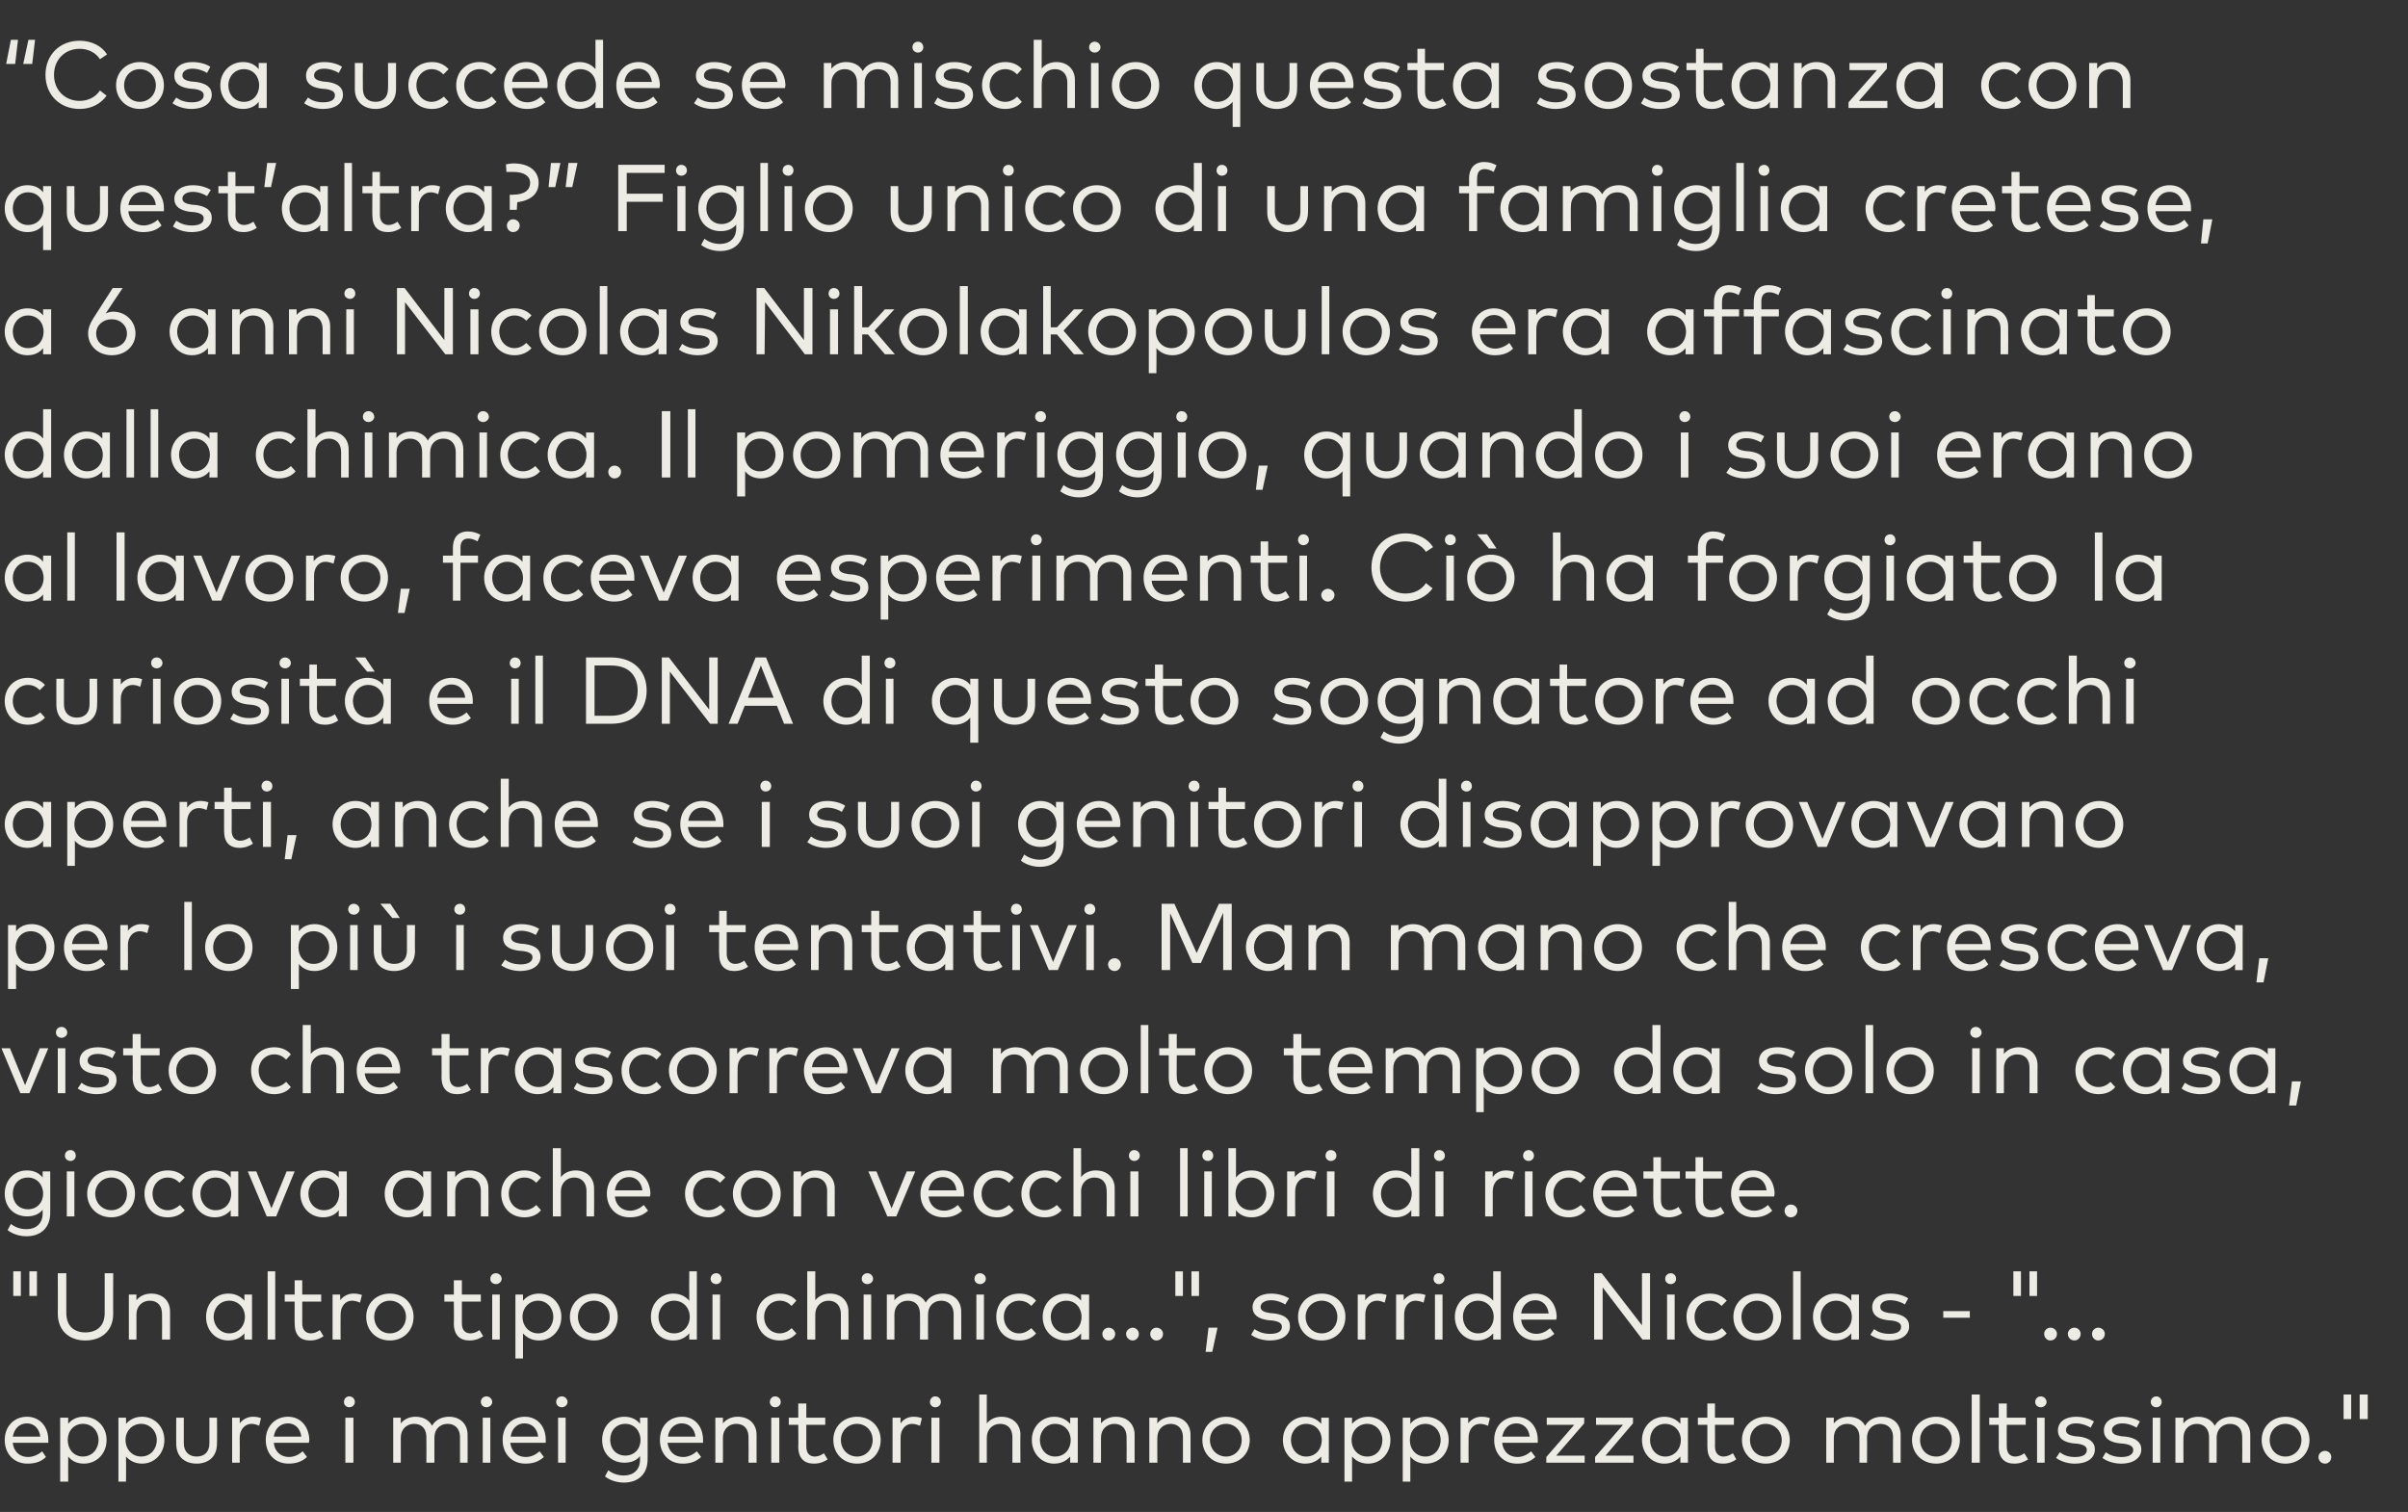
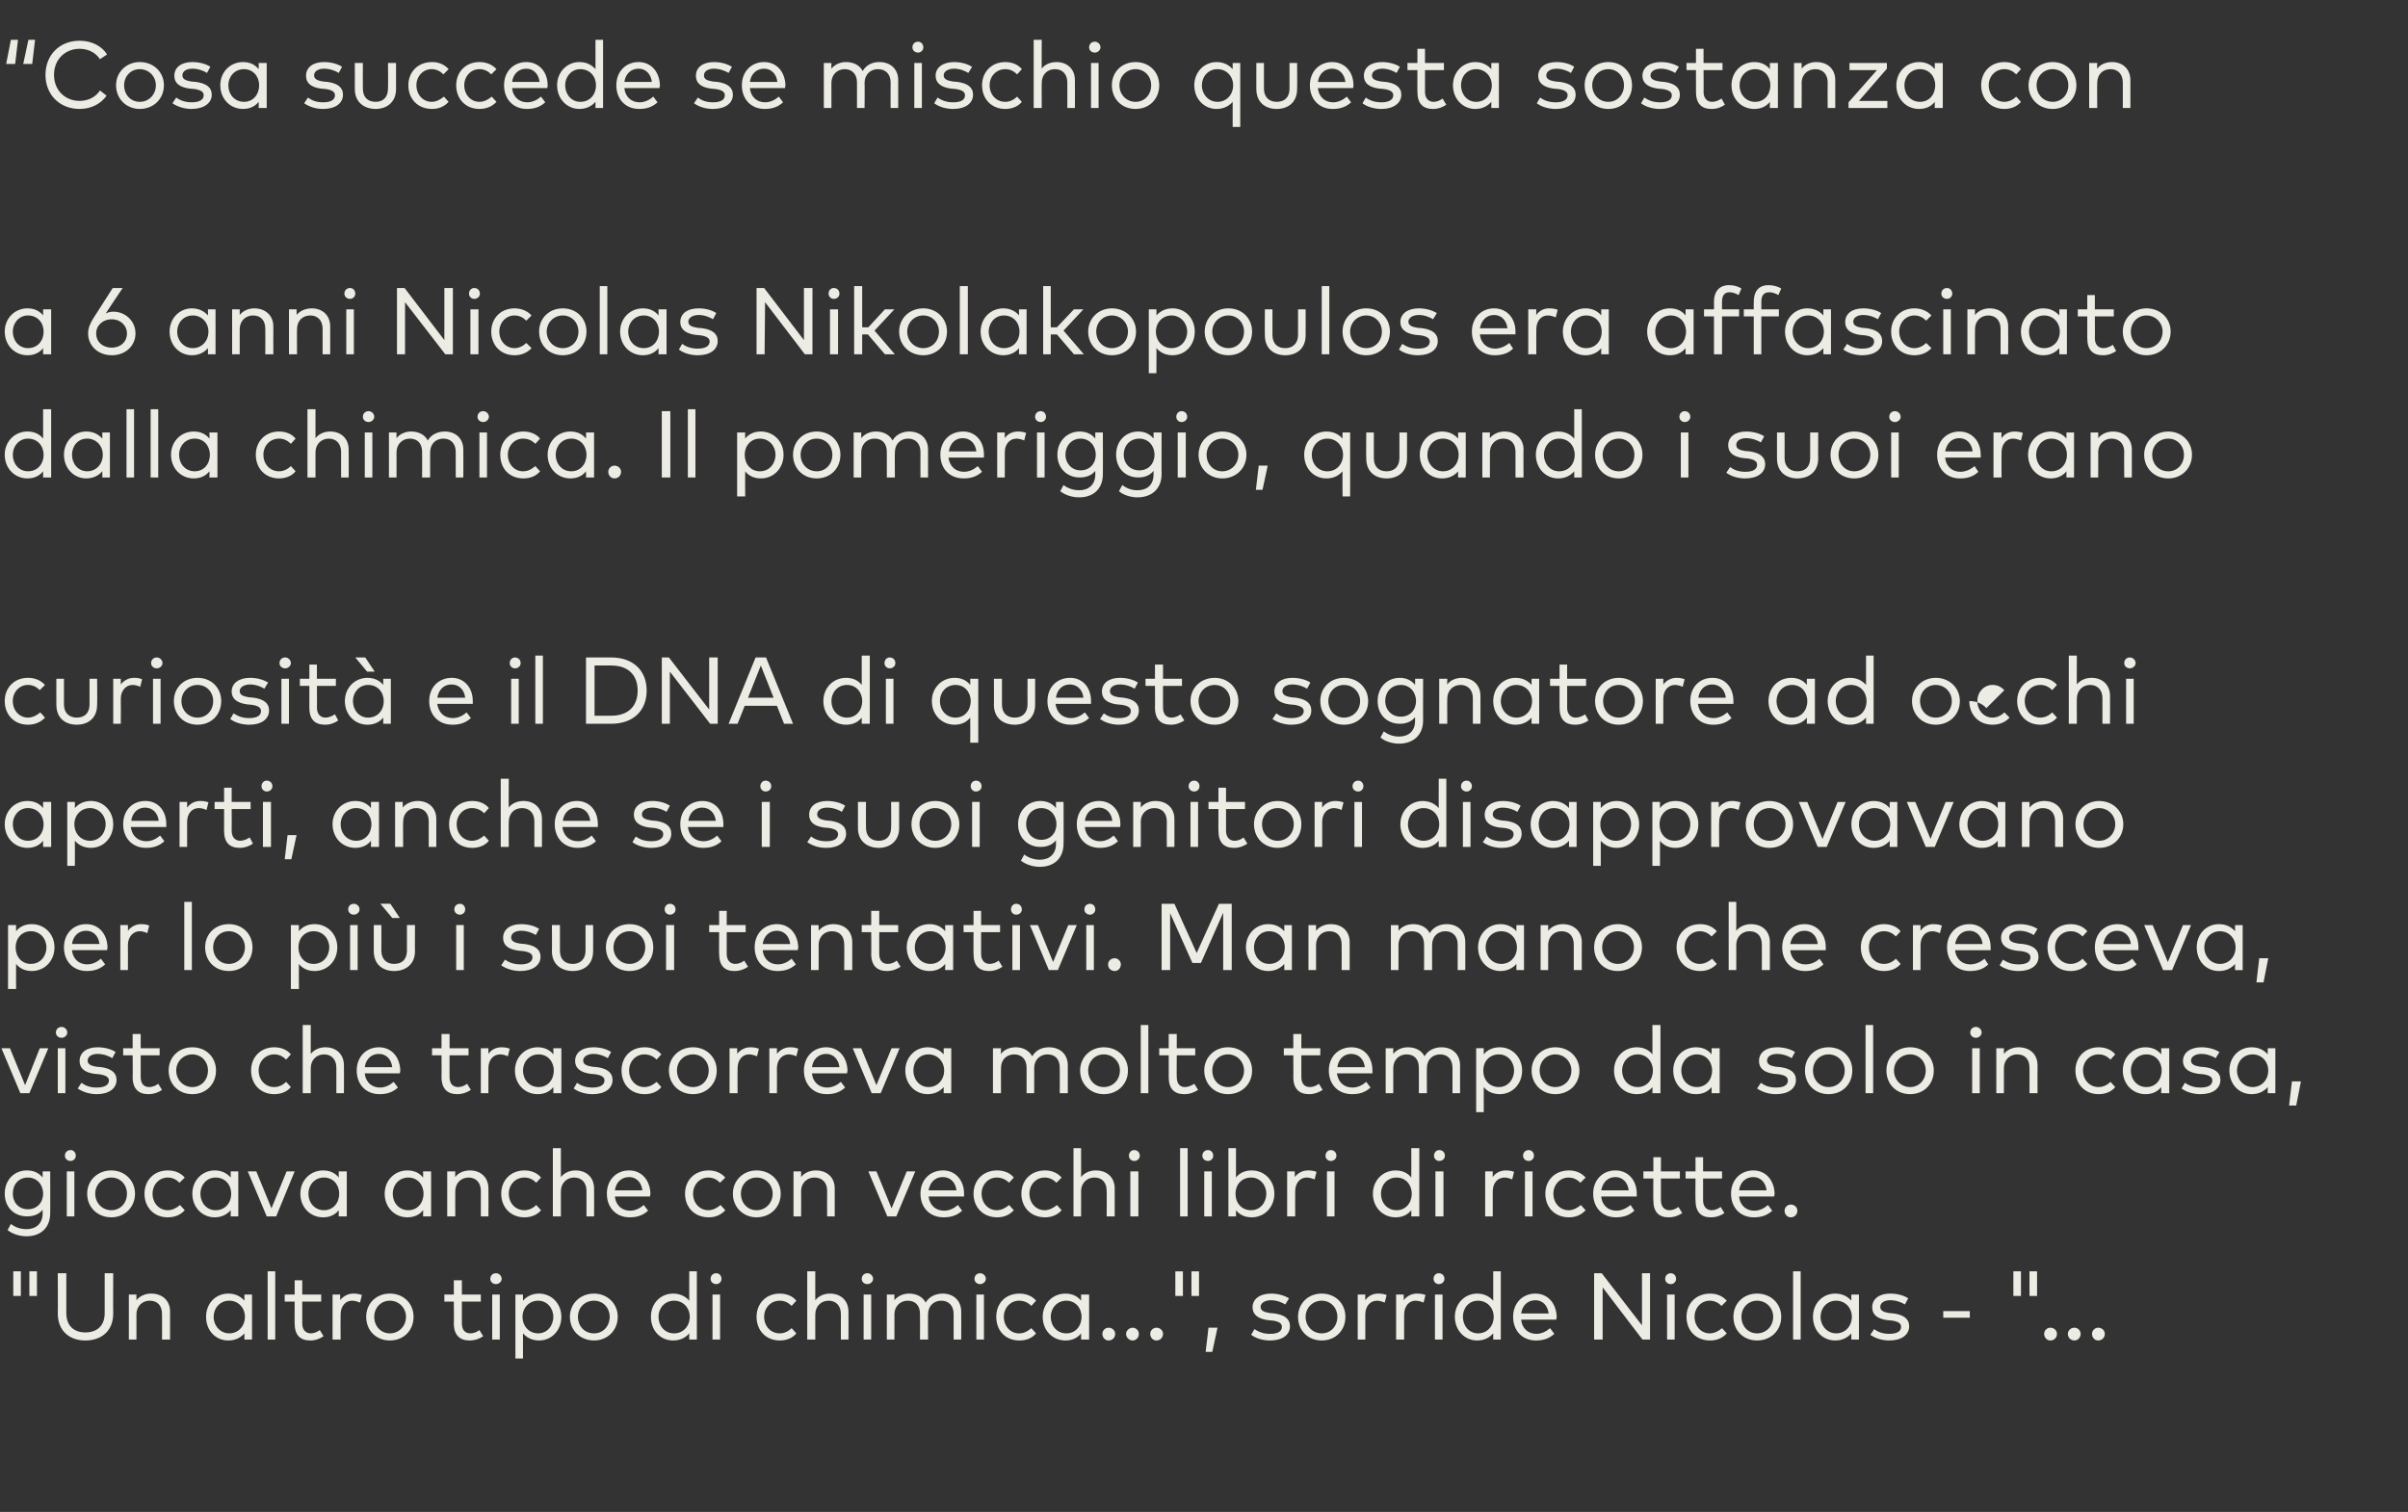
<svg xmlns="http://www.w3.org/2000/svg" version="1.1" width="508.3px" height="319.2px" viewBox="0 -7 508.3 319.2" style="top:-7px">
  <rect x="0" y="-7" width="508.3" height="319.2" fill="#333333" stroke="none" />
  <desc>“Cosa succede se mischio questa sostanza con quest’altra?” Figlio unico di una famiglia cretese, a 6 anni Nicolas Nik...</desc>
  <defs />
  <g id="Polygon24454">
-     <path d="m10.2 297v.6H2.7c.2 2 1.6 3 3.2 3c1.1 0 2.2-.5 3-1.2l.8 1.2c-1.1 1.1-2.5 1.4-3.9 1.4c-2.8 0-4.8-2-4.8-5c0-2.9 2-4.9 4.7-4.9c2.6 0 4.5 2 4.5 4.9zm-7.5-.7h5.8c-.2-1.7-1.3-2.8-2.8-2.8c-1.7 0-2.7 1.2-3 2.8zm19.8.7c0 2.9-2.1 5-4.8 5c-1.5 0-2.6-.6-3.3-1.5c-.03.03 0 5.3 0 5.3h-1.7v-13.5h1.7s-.03 1.27 0 1.3c.7-.9 1.8-1.5 3.3-1.5c2.7 0 4.8 2.1 4.8 4.9zm-8.2 0c0 2 1.3 3.5 3.2 3.5c2 0 3.3-1.6 3.3-3.5c0-1.8-1.3-3.4-3.3-3.4c-1.9 0-3.2 1.5-3.2 3.4zm20.4 0c0 2.9-2.1 5-4.7 5c-1.5 0-2.6-.6-3.4-1.5c.04.03 0 5.3 0 5.3H25v-13.5h1.6s.04 1.27 0 1.3c.8-.9 1.9-1.5 3.4-1.5c2.6 0 4.7 2.1 4.7 4.9zm-8.2 0c0 2 1.4 3.5 3.3 3.5c2 0 3.3-1.6 3.3-3.5c0-1.8-1.4-3.4-3.3-3.4c-1.9 0-3.3 1.5-3.3 3.4zm19.3.8c0 2.9-2 4.2-4.3 4.2c-2.3 0-4.3-1.3-4.3-4.2c-.02.02 0-5.5 0-5.5h1.6s.02 5.37 0 5.4c0 1.9 1.2 2.8 2.7 2.8c1.6 0 2.7-.9 2.7-2.8v-5.4h1.6s.05 5.52 0 5.5zm9.3-5.4l-.4 1.6c-.4-.2-1.1-.4-1.6-.4c-1.4 0-2.5 1.2-2.5 2.9c.04.01 0 5.3 0 5.3H49v-9.5h1.6s.02 1.25 0 1.2c.7-.9 1.7-1.4 2.8-1.4c.7 0 1.2.1 1.7.3zm10.2 4.6c0 .2-.1.4-.1.6h-7.4c.2 2 1.6 3 3.2 3c1.1 0 2.1-.5 2.9-1.2l.9 1.2c-1.2 1.1-2.5 1.4-3.9 1.4c-2.8 0-4.8-2-4.8-5c0-2.9 2-4.9 4.7-4.9c2.6 0 4.4 2 4.5 4.9zm-7.5-.7h5.8c-.2-1.7-1.3-2.8-2.8-2.8c-1.7 0-2.8 1.2-3 2.8zm16.8 5.5h-1.7v-9.5h1.7v9.5zm.3-12.8c0 .6-.5 1.1-1.2 1.1c-.6 0-1.1-.5-1.1-1.1c0-.7.5-1.2 1.1-1.2c.7 0 1.2.5 1.2 1.2zm23.8 6.9c.03 0 0 5.9 0 5.9h-1.6v-5.4c0-1.7-1-2.8-2.6-2.8c-1.6 0-2.8 1.1-2.8 2.9c-.02-.03 0 5.3 0 5.3H90s.04-5.37 0-5.4c0-1.7-.9-2.8-2.6-2.8c-1.5 0-2.8 1.1-2.8 2.9c.02-.03 0 5.3 0 5.3H83v-9.5h1.6v1.2c.8-1 2-1.4 3.1-1.4c1.6 0 2.9.7 3.5 1.9c.8-1.4 2.3-1.9 3.6-1.9c2.3 0 3.9 1.5 3.9 3.8zm4.8 5.9h-1.6v-9.5h1.6v9.5zm.4-12.8c0 .6-.6 1.1-1.2 1.1c-.7 0-1.2-.5-1.2-1.1c0-.7.5-1.2 1.2-1.2c.6 0 1.2.5 1.2 1.2zm11.3 8v.6h-7.5c.3 2 1.6 3 3.3 3c1.1 0 2.1-.5 2.9-1.2l.9 1.2c-1.2 1.1-2.5 1.4-3.9 1.4c-2.8 0-4.8-2-4.8-5c0-2.9 1.9-4.9 4.7-4.9c2.6 0 4.4 2 4.4 4.9zm-7.4-.7h5.8c-.2-1.7-1.3-2.8-2.9-2.8c-1.6 0-2.7 1.2-2.9 2.8zm11.6 5.5h-1.6v-9.5h1.6v9.5zm.4-12.8c0 .6-.6 1.1-1.2 1.1c-.7 0-1.2-.5-1.2-1.1c0-.7.5-1.2 1.2-1.2c.6 0 1.2.5 1.2 1.2zm15.3 4.6c-.02-.01 0-1.3 0-1.3h1.6s.02 8.84 0 8.8c0 3.1-2 4.9-5 4.9c-1.5 0-3-.5-4-1.3l.7-1.3c.9.7 2 1.1 3.3 1.1c2 0 3.4-1.2 3.4-3.3v-.8c-.7.9-1.8 1.4-3.3 1.4c-2.7 0-4.7-1.9-4.7-4.8c0-2.9 2-4.9 4.7-4.9c1.5 0 2.6.6 3.3 1.5zm-6.3 3.4c0 1.8 1.2 3.3 3.2 3.3c1.9 0 3.2-1.4 3.2-3.3c0-1.9-1.3-3.4-3.2-3.4c-2 0-3.2 1.5-3.2 3.4zm19.6 0v.6h-7.5c.3 2 1.6 3 3.3 3c1.1 0 2.1-.5 2.9-1.2l.9 1.2c-1.2 1.1-2.5 1.4-3.9 1.4c-2.8 0-4.8-2-4.8-5c0-2.9 1.9-4.9 4.7-4.9c2.6 0 4.4 2 4.4 4.9zm-7.4-.7h5.8c-.2-1.7-1.3-2.8-2.9-2.8c-1.6 0-2.7 1.2-2.9 2.8zm18.7-.4c-.02 0 0 5.9 0 5.9H158s.04-5.37 0-5.4c0-1.7-.9-2.8-2.6-2.8c-1.5 0-2.8 1.1-2.8 2.9c.02-.03 0 5.3 0 5.3H151v-9.5h1.6v1.2c.8-1 2-1.4 3.1-1.4c2.4 0 4 1.5 4 3.8zm4.8 5.9h-1.7v-9.5h1.7v9.5zm.3-12.8c0 .6-.5 1.1-1.2 1.1c-.6 0-1.1-.5-1.1-1.1c0-.7.5-1.2 1.1-1.2c.7 0 1.2.5 1.2 1.2zm9.4 4.8h-4v4.6c0 1.4.7 2.1 1.8 2.1c.7 0 1.4-.3 1.9-.7l.8 1.3c-.7.5-1.7.9-2.9.9c-2 0-3.3-1.1-3.3-3.6c.05.05 0-4.6 0-4.6h-2v-1.5h2v-3h1.7v3h4v1.5zm11.7 3.2c0 2.9-2.1 5-5 5c-2.9 0-5-2.1-5-5c0-2.8 2.1-4.9 5-4.9c2.9 0 5 2.1 5 4.9zm-8.4 0c0 2 1.5 3.5 3.4 3.5c1.9 0 3.3-1.5 3.3-3.5c0-1.9-1.4-3.4-3.3-3.4c-1.9 0-3.4 1.5-3.4 3.4zm17.1-4.6l-.4 1.6c-.5-.2-1.1-.4-1.7-.4c-1.4 0-2.4 1.2-2.4 2.9c-.02.01 0 5.3 0 5.3h-1.7v-9.5h1.7s-.04 1.25 0 1.2c.6-.9 1.6-1.4 2.7-1.4c.7 0 1.3.1 1.8.3zm3.7 9.4h-1.7v-9.5h1.7v9.5zm.3-12.8c0 .6-.5 1.1-1.2 1.1c-.6 0-1.1-.5-1.1-1.1c0-.7.5-1.2 1.1-1.2c.7 0 1.2.5 1.2 1.2zm9.7 4.5c.8-1 2-1.4 3.1-1.4c2.3 0 4 1.5 4 3.8c-.05 0 0 5.9 0 5.9h-1.7v-5.4c0-1.7-.9-2.8-2.6-2.8c-1.5 0-2.8 1.1-2.8 2.9v5.3h-1.6v-14.4h1.6s-.01 6.13 0 6.1zm19.2 8.3h-1.6v-1.3c-.8.9-1.9 1.5-3.4 1.5c-2.6 0-4.7-2.1-4.7-5c0-2.8 2.1-4.9 4.7-4.9c1.5 0 2.6.6 3.4 1.5v-1.3h1.6v9.5zm-8-4.8c0 1.9 1.3 3.5 3.2 3.5c2 0 3.3-1.5 3.3-3.5c0-1.9-1.3-3.4-3.3-3.4c-1.9 0-3.2 1.6-3.2 3.4zm20-1.1c-.02 0 0 5.9 0 5.9h-1.7s.04-5.37 0-5.4c0-1.7-.9-2.8-2.6-2.8c-1.5 0-2.8 1.1-2.8 2.9c.02-.03 0 5.3 0 5.3h-1.6v-9.5h1.6v1.2c.8-1 2-1.4 3.1-1.4c2.4 0 4 1.5 4 3.8zm11.8 0c.03 0 0 5.9 0 5.9h-1.6v-5.4c0-1.7-1-2.8-2.6-2.8c-1.5 0-2.8 1.1-2.8 2.9c-.03-.03 0 5.3 0 5.3h-1.7v-9.5h1.7s-.04 1.24 0 1.2c.7-1 2-1.4 3.1-1.4c2.3 0 3.9 1.5 3.9 3.8zm12.5 1.1c0 2.9-2.1 5-5 5c-2.9 0-5-2.1-5-5c0-2.8 2.1-4.9 5-4.9c2.9 0 5 2.1 5 4.9zm-8.4 0c0 2 1.5 3.5 3.4 3.5c1.9 0 3.3-1.5 3.3-3.5c0-1.9-1.4-3.4-3.3-3.4c-1.9 0-3.4 1.5-3.4 3.4zm25.1 4.8h-1.6v-1.3c-.8.9-1.9 1.5-3.4 1.5c-2.6 0-4.7-2.1-4.7-5c0-2.8 2.1-4.9 4.7-4.9c1.5 0 2.6.6 3.4 1.5v-1.3h1.6v9.5zm-8-4.8c0 1.9 1.3 3.5 3.2 3.5c2 0 3.3-1.5 3.3-3.5c0-1.9-1.3-3.4-3.3-3.4c-1.9 0-3.2 1.6-3.2 3.4zm21 0c0 2.9-2.1 5-4.7 5c-1.5 0-2.6-.6-3.4-1.5c.02.03 0 5.3 0 5.3h-1.6v-13.5h1.6s.02 1.27 0 1.3c.8-.9 1.9-1.5 3.4-1.5c2.6 0 4.7 2.1 4.7 4.9zm-8.2 0c0 2 1.4 3.5 3.3 3.5c2 0 3.2-1.6 3.2-3.5c0-1.8-1.3-3.4-3.2-3.4c-1.9 0-3.3 1.5-3.3 3.4zm20.5 0c0 2.9-2.1 5-4.8 5c-1.5 0-2.6-.6-3.3-1.5v5.3h-1.6v-13.5h1.6v1.3c.7-.9 1.8-1.5 3.3-1.5c2.7 0 4.8 2.1 4.8 4.9zm-8.2 0c0 2 1.3 3.5 3.3 3.5c1.9 0 3.2-1.6 3.2-3.5c0-1.8-1.3-3.4-3.2-3.4c-2 0-3.3 1.5-3.3 3.4zm16.9-4.6l-.4 1.6c-.5-.2-1.1-.4-1.7-.4c-1.4 0-2.4 1.2-2.4 2.9c-.04.01 0 5.3 0 5.3h-1.7v-9.5h1.6s.04 1.25 0 1.2c.7-.9 1.7-1.4 2.8-1.4c.7 0 1.3.1 1.8.3zm10.1 4.6v.6h-7.5c.2 2 1.6 3 3.2 3c1.1 0 2.1-.5 2.9-1.2l.9 1.2c-1.2 1.1-2.5 1.4-3.9 1.4c-2.8 0-4.8-2-4.8-5c0-2.9 2-4.9 4.7-4.9c2.6 0 4.5 2 4.5 4.9zm-7.5-.7h5.8c-.2-1.7-1.3-2.8-2.8-2.8c-1.7 0-2.7 1.2-3 2.8zm17.3-2.8l-5.9 6.8h6v1.5h-8.1v-1.2l5.9-6.8h-5.8v-1.5h7.9v1.2zm10.3 0l-5.8 6.8h5.9v1.5h-8.1v-1.2l5.9-6.8h-5.7v-1.5h7.8v1.2zm11.6 8.3h-1.6s-.02-1.27 0-1.3c-.8.9-1.9 1.5-3.4 1.5c-2.6 0-4.7-2.1-4.7-5c0-2.8 2.1-4.9 4.7-4.9c1.5 0 2.6.6 3.4 1.5c-.02-.02 0-1.3 0-1.3h1.6v9.5zm-8-4.8c0 1.9 1.3 3.5 3.2 3.5c1.9 0 3.3-1.5 3.3-3.5c0-1.9-1.4-3.4-3.3-3.4c-2 0-3.2 1.6-3.2 3.4zm17.7-3.2h-4s.04 4.62 0 4.6c0 1.4.8 2.1 1.8 2.1c.7 0 1.4-.3 2-.7l.7 1.3c-.7.5-1.6.9-2.8.9c-2.1 0-3.3-1.1-3.3-3.6v-4.6h-2v-1.5h2v-3h1.6v3h4v1.5zm11.8 3.2c0 2.9-2.2 5-5.1 5c-2.8 0-5-2.1-5-5c0-2.8 2.2-4.9 5-4.9c2.9 0 5.1 2.1 5.1 4.9zm-8.4 0c0 2 1.4 3.5 3.3 3.5c1.9 0 3.4-1.5 3.4-3.5c0-1.9-1.5-3.4-3.4-3.4c-1.9 0-3.3 1.5-3.3 3.4zm31.8-1.1v5.9h-1.6s-.05-5.37 0-5.4c0-1.7-1-2.8-2.7-2.8c-1.5 0-2.8 1.1-2.8 2.9c.04-.03 0 5.3 0 5.3h-1.6v-5.4c0-1.7-1-2.8-2.6-2.8c-1.5 0-2.8 1.1-2.8 2.9c-.02-.03 0 5.3 0 5.3h-1.6v-9.5h1.6s-.03 1.24 0 1.2c.8-1 2-1.4 3.1-1.4c1.6 0 2.9.7 3.5 1.9c.8-1.4 2.2-1.9 3.5-1.9c2.4 0 4 1.5 4 3.8zm12.5 1.1c0 2.9-2.2 5-5 5c-2.9 0-5.1-2.1-5.1-5c0-2.8 2.2-4.9 5.1-4.9c2.8 0 5 2.1 5 4.9zm-8.4 0c0 2 1.4 3.5 3.4 3.5c1.9 0 3.3-1.5 3.3-3.5c0-1.9-1.4-3.4-3.3-3.4c-2 0-3.4 1.5-3.4 3.4zm12.6 4.8h-1.7v-14.4h1.7v14.4zm9.7-8h-4s-.03 4.62 0 4.6c0 1.4.7 2.1 1.8 2.1c.7 0 1.4-.3 1.9-.7l.8 1.3c-.8.5-1.7.9-2.9.9c-2 0-3.3-1.1-3.3-3.6c.03.05 0-4.6 0-4.6h-2v-1.5h2v-3h1.7v3h4v1.5zm4 8H430v-9.5h1.6v9.5zm.4-12.8c0 .6-.6 1.1-1.2 1.1c-.7 0-1.2-.5-1.2-1.1c0-.7.5-1.2 1.2-1.2c.6 0 1.2.5 1.2 1.2zm9.3 5.4c-.6-.4-1.8-.9-3.1-.9c-1.3 0-2.1.6-2.1 1.4c0 .8.7 1.1 1.8 1.3l1.1.1c2 .3 3.2 1.1 3.2 2.7c0 1.8-1.6 3-4.2 3c-1.2 0-2.7-.3-4-1.2l.8-1.2c.7.5 1.6 1 3.2 1c1.6 0 2.5-.5 2.5-1.5c0-.7-.6-1.1-1.9-1.3l-1.1-.1c-2.1-.3-3.1-1.2-3.1-2.7c0-1.8 1.5-2.9 3.8-2.9c1.5 0 2.9.4 3.8 1l-.7 1.3zm9.7 0c-.6-.4-1.8-.9-3-.9c-1.3 0-2.2.6-2.2 1.4c0 .8.7 1.1 1.9 1.3l1.1.1c2 .3 3.2 1.1 3.2 2.7c0 1.8-1.7 3-4.2 3c-1.2 0-2.8-.3-4-1.2l.7-1.2c.7.5 1.7 1 3.3 1c1.5 0 2.5-.5 2.5-1.5c0-.7-.6-1.1-1.9-1.3l-1.1-.1c-2.2-.3-3.2-1.2-3.2-2.7c0-1.8 1.5-2.9 3.8-2.9c1.5 0 2.9.4 3.8 1l-.7 1.3zm5 7.4h-1.6v-9.5h1.6v9.5zm.3-12.8c0 .6-.5 1.1-1.1 1.1c-.7 0-1.2-.5-1.2-1.1c0-.7.5-1.2 1.2-1.2c.6 0 1.1.5 1.1 1.2zm18.7 6.9c-.02 0 0 5.9 0 5.9h-1.7s.04-5.37 0-5.4c0-1.7-.9-2.8-2.6-2.8c-1.5 0-2.8 1.1-2.8 2.9c.03-.03 0 5.3 0 5.3h-1.6v-5.4c0-1.7-1-2.8-2.6-2.8c-1.5 0-2.8 1.1-2.8 2.9c-.03-.03 0 5.3 0 5.3h-1.7v-9.5h1.7s-.04 1.24 0 1.2c.7-1 2-1.4 3.1-1.4c1.6 0 2.9.7 3.5 1.9c.8-1.4 2.2-1.9 3.5-1.9c2.4 0 4 1.5 4 3.8zm12.5 1.1c0 2.9-2.2 5-5.1 5c-2.8 0-5-2.1-5-5c0-2.8 2.2-4.9 5-4.9c2.9 0 5.1 2.1 5.1 4.9zm-8.4 0c0 2 1.4 3.5 3.3 3.5c1.9 0 3.4-1.5 3.4-3.5c0-1.9-1.5-3.4-3.4-3.4c-1.9 0-3.3 1.5-3.3 3.4zm13 3.6c0 .8-.6 1.4-1.3 1.4c-.8 0-1.4-.6-1.4-1.4c0-.7.6-1.3 1.4-1.3c.7 0 1.3.6 1.3 1.3zm4.2-13.2v5.2h-1.6v-5.2h1.6zm3.5 0v5.2h-1.7v-5.2h1.7z" stroke="none" fill="#ecebe4" />
-   </g>
+     </g>
  <g id="Polygon24453">
    <path d="m4.4 261.4v5.2H2.8v-5.2h1.6zm3.4 0v5.2H6.2v-5.2h1.6zm16.1 8.9c0 3.8-2.6 5.7-5.9 5.7c-3.2 0-5.8-1.9-5.8-5.7c.04.01 0-8.5 0-8.5h1.8v8.4c0 2.8 1.7 4.1 4 4.1c2.4 0 4.1-1.3 4.1-4.1v-8.4h1.8s-.04 8.51 0 8.5zm12-.4c-.02 0 0 5.9 0 5.9h-1.7s.04-5.37 0-5.4c0-1.7-.9-2.8-2.6-2.8c-1.5 0-2.8 1.1-2.8 2.9c.02-.03 0 5.3 0 5.3h-1.6v-9.5h1.6v1.2c.8-1 2-1.4 3.1-1.4c2.4 0 4 1.5 4 3.8zm17.3 5.9h-1.6s-.03-1.27 0-1.3c-.8.9-1.9 1.5-3.4 1.5c-2.7 0-4.7-2.1-4.7-5c0-2.8 2-4.9 4.7-4.9c1.5 0 2.6.6 3.4 1.5c-.03-.02 0-1.3 0-1.3h1.6v9.5zm-8.1-4.8c0 1.9 1.4 3.5 3.3 3.5c1.9 0 3.3-1.5 3.3-3.5c0-1.9-1.4-3.4-3.3-3.4c-2 0-3.3 1.6-3.3 3.4zm13 4.8h-1.6v-14.4h1.6v14.4zm9.7-8h-4s.02 4.62 0 4.6c0 1.4.8 2.1 1.8 2.1c.7 0 1.4-.3 1.9-.7l.8 1.3c-.7.5-1.7.9-2.8.9c-2.1 0-3.3-1.1-3.3-3.6c-.02.05 0-4.6 0-4.6h-2.1v-1.5h2.1v-3h1.6v3h4v1.5zm8.6-1.4L76 268c-.5-.2-1.1-.4-1.7-.4c-1.4 0-2.4 1.2-2.4 2.9c-.04.01 0 5.3 0 5.3h-1.7v-9.5h1.6s.04 1.25 0 1.2c.7-.9 1.7-1.4 2.8-1.4c.7 0 1.2.1 1.8.3zm10.9 4.6c0 2.9-2.1 5-5 5c-2.9 0-5-2.1-5-5c0-2.8 2.1-4.9 5-4.9c2.9 0 5 2.1 5 4.9zm-8.3 0c0 2 1.4 3.5 3.3 3.5c1.9 0 3.4-1.5 3.4-3.5c0-1.9-1.5-3.4-3.4-3.4c-1.9 0-3.3 1.5-3.3 3.4zm22.5-3.2h-4v4.6c0 1.4.7 2.1 1.8 2.1c.7 0 1.4-.3 1.9-.7l.8 1.3c-.7.5-1.7.9-2.9.9c-2 0-3.3-1.1-3.3-3.6c.05.05 0-4.6 0-4.6h-2v-1.5h2v-3h1.7v3h4v1.5zm4 8h-1.6v-9.5h1.6v9.5zm.4-12.8c0 .6-.6 1.1-1.2 1.1c-.7 0-1.2-.5-1.2-1.1c0-.7.5-1.2 1.2-1.2c.6 0 1.2.5 1.2 1.2zm12.6 8c0 2.9-2.1 5-4.7 5c-1.5 0-2.6-.6-3.4-1.5c.02.03 0 5.3 0 5.3h-1.6v-13.5h1.6s.02 1.27 0 1.3c.8-.9 1.9-1.5 3.4-1.5c2.6 0 4.7 2.1 4.7 4.9zm-8.2 0c0 2 1.4 3.5 3.3 3.5c1.9 0 3.2-1.6 3.2-3.5c0-1.8-1.3-3.4-3.2-3.4c-1.9 0-3.3 1.5-3.3 3.4zm20.1 0c0 2.9-2.2 5-5 5c-2.9 0-5.1-2.1-5.1-5c0-2.8 2.2-4.9 5.1-4.9c2.8 0 5 2.1 5 4.9zm-8.4 0c0 2 1.4 3.5 3.4 3.5c1.9 0 3.3-1.5 3.3-3.5c0-1.9-1.4-3.4-3.3-3.4c-2 0-3.4 1.5-3.4 3.4zm23.5-3.4c-.04-.02 0-6.2 0-6.2h1.6v14.4h-1.6s-.04-1.27 0-1.3c-.8.9-1.9 1.5-3.4 1.5c-2.7 0-4.7-2.1-4.7-5c0-2.8 2-4.9 4.7-4.9c1.5 0 2.6.6 3.4 1.5zM139 271c0 1.9 1.3 3.5 3.3 3.5c1.9 0 3.3-1.5 3.3-3.5c0-1.9-1.4-3.4-3.3-3.4c-2 0-3.3 1.6-3.3 3.4zm13 4.8h-1.6v-9.5h1.6v9.5zm.3-12.8c0 .6-.5 1.1-1.1 1.1c-.7 0-1.2-.5-1.2-1.1c0-.7.5-1.2 1.2-1.2c.6 0 1.1.5 1.1 1.2zm15.8 4.6l-1 1.1c-.7-.7-1.5-1.1-2.5-1.1c-1.9 0-3.3 1.5-3.3 3.4c0 2 1.4 3.5 3.3 3.5c1 0 1.9-.5 2.5-1.1l1 1.1c-.8 1-2.1 1.5-3.5 1.5c-2.9 0-4.9-2.1-4.9-5c0-2.8 2-4.9 4.9-4.9c1.4 0 2.7.5 3.5 1.5zm4-.1c.8-1 2-1.4 3.1-1.4c2.3 0 3.9 1.5 3.9 3.8c.04 0 0 5.9 0 5.9h-1.6v-5.4c0-1.7-1-2.8-2.6-2.8c-1.5 0-2.8 1.1-2.8 2.9c-.02-.03 0 5.3 0 5.3h-1.7v-14.4h1.7s-.02 6.13 0 6.1zm11.8 8.3h-1.6v-9.5h1.6v9.5zm.4-12.8c0 .6-.6 1.1-1.2 1.1c-.7 0-1.2-.5-1.2-1.1c0-.7.5-1.2 1.2-1.2c.6 0 1.2.5 1.2 1.2zm18.6 6.9c.03 0 0 5.9 0 5.9h-1.6v-5.4c0-1.7-1-2.8-2.6-2.8c-1.6 0-2.8 1.1-2.8 2.9c-.02-.03 0 5.3 0 5.3h-1.7s.04-5.37 0-5.4c0-1.7-.9-2.8-2.6-2.8c-1.5 0-2.8 1.1-2.8 2.9c.02-.03 0 5.3 0 5.3h-1.6v-9.5h1.6v1.2c.8-1 2-1.4 3.1-1.4c1.6 0 2.9.7 3.5 1.9c.8-1.4 2.3-1.9 3.6-1.9c2.3 0 3.9 1.5 3.9 3.8zm4.8 5.9h-1.6v-9.5h1.6v9.5zm.4-12.8c0 .6-.6 1.1-1.2 1.1c-.7 0-1.2-.5-1.2-1.1c0-.7.5-1.2 1.2-1.2c.6 0 1.2.5 1.2 1.2zm10.6 4.6l-1 1.1c-.7-.7-1.5-1.1-2.6-1.1c-1.8 0-3.2 1.5-3.2 3.4c0 2 1.4 3.5 3.2 3.5c1.1 0 1.9-.5 2.6-1.1l1 1.1c-.8 1-2.1 1.5-3.5 1.5c-3 0-4.9-2.1-4.9-5c0-2.8 1.9-4.9 4.9-4.9c1.4 0 2.7.5 3.5 1.5zm11.2 8.2h-1.7s.04-1.27 0-1.3c-.7.9-1.8 1.5-3.3 1.5c-2.7 0-4.8-2.1-4.8-5c0-2.8 2.1-4.9 4.8-4.9c1.5 0 2.6.6 3.3 1.5c.04-.02 0-1.3 0-1.3h1.7v9.5zm-8.1-4.8c0 1.9 1.3 3.5 3.3 3.5c1.9 0 3.2-1.5 3.2-3.5c0-1.9-1.3-3.4-3.2-3.4c-2 0-3.3 1.6-3.3 3.4zm13.6 3.6c0 .8-.6 1.4-1.4 1.4c-.7 0-1.3-.6-1.3-1.4c0-.7.6-1.3 1.3-1.3c.8 0 1.4.6 1.4 1.3zm5 0c0 .8-.6 1.4-1.3 1.4c-.7 0-1.4-.6-1.4-1.4c0-.7.7-1.3 1.4-1.3c.7 0 1.3.6 1.3 1.3zm5.1 0c0 .8-.6 1.4-1.4 1.4c-.7 0-1.3-.6-1.3-1.4c0-.7.6-1.3 1.3-1.3c.8 0 1.4.6 1.4 1.3zm4.2-13.2v5.2h-1.6v-5.2h1.6zm3.4 0v5.2h-1.6v-5.2h1.6zm3.9 11.9l-1.1 5.1h-1.4l.6-5.1h1.9zm14.3-4.9c-.6-.4-1.8-.9-3-.9c-1.3 0-2.2.6-2.2 1.4c0 .8.7 1.1 1.9 1.3l1.1.1c2 .3 3.2 1.1 3.2 2.7c0 1.8-1.6 3-4.2 3c-1.2 0-2.8-.3-4-1.2l.7-1.2c.8.5 1.7 1 3.3 1c1.6 0 2.5-.5 2.5-1.5c0-.7-.6-1.1-1.9-1.3l-1.1-.1c-2.1-.3-3.2-1.2-3.2-2.7c0-1.8 1.6-2.9 3.9-2.9c1.5 0 2.8.4 3.8 1l-.8 1.3zM284 271c0 2.9-2.1 5-5 5c-2.9 0-5-2.1-5-5c0-2.8 2.1-4.9 5-4.9c2.9 0 5 2.1 5 4.9zm-8.4 0c0 2 1.5 3.5 3.4 3.5c1.9 0 3.3-1.5 3.3-3.5c0-1.9-1.4-3.4-3.3-3.4c-1.9 0-3.4 1.5-3.4 3.4zm17.1-4.6l-.4 1.6c-.5-.2-1.1-.4-1.6-.4c-1.5 0-2.5 1.2-2.5 2.9c-.02.01 0 5.3 0 5.3h-1.6v-9.5h1.6s-.04 1.25 0 1.2c.6-.9 1.6-1.4 2.7-1.4c.7 0 1.3.1 1.8.3zm8.2 0l-.4 1.6c-.5-.2-1.1-.4-1.7-.4c-1.4 0-2.4 1.2-2.4 2.9c-.04.01 0 5.3 0 5.3h-1.7v-9.5h1.6s.04 1.25 0 1.2c.7-.9 1.7-1.4 2.8-1.4c.7 0 1.3.1 1.8.3zm3.6 9.4h-1.6v-9.5h1.6v9.5zm.4-12.8c0 .6-.5 1.1-1.2 1.1c-.6 0-1.1-.5-1.1-1.1c0-.7.5-1.2 1.1-1.2c.7 0 1.2.5 1.2 1.2zm10.3 4.6c-.02-.02 0-6.2 0-6.2h1.6v14.4h-1.6s-.02-1.27 0-1.3c-.8.9-1.9 1.5-3.4 1.5c-2.6 0-4.7-2.1-4.7-5c0-2.8 2.1-4.9 4.7-4.9c1.5 0 2.6.6 3.4 1.5zm-6.4 3.4c0 1.9 1.3 3.5 3.2 3.5c1.9 0 3.3-1.5 3.3-3.5c0-1.9-1.4-3.4-3.3-3.4c-2 0-3.2 1.6-3.2 3.4zm19.8 0c0 .2-.1.4-.1.6h-7.4c.2 2 1.6 3 3.2 3c1.1 0 2.1-.5 2.9-1.2l.9 1.2c-1.2 1.1-2.5 1.4-3.9 1.4c-2.8 0-4.8-2-4.8-5c0-2.9 2-4.9 4.7-4.9c2.6 0 4.4 2 4.5 4.9zm-7.5-.7h5.8c-.2-1.7-1.3-2.8-2.8-2.8c-1.7 0-2.8 1.2-3 2.8zm27.2 5.5h-1.6l-8.4-11v11h-1.8v-14h1.6l8.5 11v-11h1.7v14zm5.2 0h-1.6v-9.5h1.6v9.5zm.3-12.8c0 .6-.5 1.1-1.1 1.1c-.7 0-1.2-.5-1.2-1.1c0-.7.5-1.2 1.2-1.2c.6 0 1.1.5 1.1 1.2zm10.7 4.6l-1.1 1.1c-.7-.7-1.5-1.1-2.5-1.1c-1.8 0-3.2 1.5-3.2 3.4c0 2 1.4 3.5 3.2 3.5c1 0 1.9-.5 2.6-1.1l1 1.1c-.9 1-2.1 1.5-3.5 1.5c-3 0-5-2.1-5-5c0-2.8 2-4.9 5-4.9c1.4 0 2.6.5 3.5 1.5zM376 271c0 2.9-2.2 5-5.1 5c-2.9 0-5-2.1-5-5c0-2.8 2.1-4.9 5-4.9c2.9 0 5.1 2.1 5.1 4.9zm-8.4 0c0 2 1.4 3.5 3.3 3.5c1.9 0 3.4-1.5 3.4-3.5c0-1.9-1.5-3.4-3.4-3.4c-1.9 0-3.3 1.5-3.3 3.4zm12.5 4.8h-1.6v-14.4h1.6v14.4zm12.3 0h-1.6s-.04-1.27 0-1.3c-.8.9-1.9 1.5-3.4 1.5c-2.7 0-4.7-2.1-4.7-5c0-2.8 2-4.9 4.7-4.9c1.5 0 2.6.6 3.4 1.5c-.04-.02 0-1.3 0-1.3h1.6v9.5zm-8.1-4.8c0 1.9 1.4 3.5 3.3 3.5c1.9 0 3.3-1.5 3.3-3.5c0-1.9-1.4-3.4-3.3-3.4c-2 0-3.3 1.6-3.3 3.4zm17.8-2.6c-.6-.4-1.8-.9-3.1-.9c-1.3 0-2.1.6-2.1 1.4c0 .8.7 1.1 1.8 1.3l1.1.1c2 .3 3.2 1.1 3.2 2.7c0 1.8-1.6 3-4.2 3c-1.2 0-2.7-.3-4-1.2l.8-1.2c.7.5 1.6 1 3.2 1c1.6 0 2.5-.5 2.5-1.5c0-.7-.6-1.1-1.9-1.3l-1.1-.1c-2.1-.3-3.1-1.2-3.1-2.7c0-1.8 1.5-2.9 3.8-2.9c1.5 0 2.9.4 3.8 1l-.7 1.3zm13.7 2.8h-5.6v-1.4h5.6v1.4zm10.8-9.8v5.2H425v-5.2h1.6zm3.4 0v5.2h-1.6v-5.2h1.6zm4.2 13.2c0 .8-.6 1.4-1.4 1.4c-.7 0-1.3-.6-1.3-1.4c0-.7.6-1.3 1.3-1.3c.8 0 1.4.6 1.4 1.3zm5 0c0 .8-.6 1.4-1.3 1.4c-.8 0-1.4-.6-1.4-1.4c0-.7.6-1.3 1.4-1.3c.7 0 1.3.6 1.3 1.3zm5.1 0c0 .8-.6 1.4-1.4 1.4c-.7 0-1.3-.6-1.3-1.4c0-.7.6-1.3 1.3-1.3c.8 0 1.4.6 1.4 1.3z" stroke="none" fill="#ecebe4" />
  </g>
  <g id="Polygon24452">
    <path d="m9 241.6c-.02-.01 0-1.3 0-1.3h1.6s.02 8.84 0 8.8c0 3.1-2 4.9-5 4.9c-1.5 0-3-.5-4-1.3l.7-1.3c.9.7 2 1.1 3.3 1.1c2 0 3.4-1.2 3.4-3.3v-.8c-.7.9-1.8 1.4-3.3 1.4c-2.7 0-4.7-1.9-4.7-4.8c0-2.9 2-4.9 4.7-4.9c1.5 0 2.6.6 3.3 1.5zM2.7 245c0 1.8 1.2 3.3 3.2 3.3c1.9 0 3.2-1.4 3.2-3.3c0-1.9-1.3-3.4-3.2-3.4c-2 0-3.2 1.5-3.2 3.4zm13 4.8h-1.6v-9.5h1.6v9.5zM16 237c0 .6-.5 1.1-1.1 1.1c-.7 0-1.2-.5-1.2-1.1c0-.7.5-1.2 1.2-1.2c.6 0 1.1.5 1.1 1.2zm12.5 8c0 2.9-2.2 5-5 5c-2.9 0-5.1-2.1-5.1-5c0-2.8 2.2-4.9 5.1-4.9c2.8 0 5 2.1 5 4.9zm-8.4 0c0 2 1.5 3.5 3.4 3.5c1.9 0 3.3-1.5 3.3-3.5c0-1.9-1.4-3.4-3.3-3.4c-1.9 0-3.4 1.5-3.4 3.4zm18.9-3.4l-1.1 1.1c-.7-.7-1.5-1.1-2.5-1.1c-1.8 0-3.2 1.5-3.2 3.4c0 2 1.4 3.5 3.2 3.5c1 0 1.9-.5 2.6-1.1l1 1.1c-.9 1-2.1 1.5-3.6 1.5c-2.9 0-4.9-2.1-4.9-5c0-2.8 2-4.9 4.9-4.9c1.5 0 2.7.5 3.6 1.5zm11.3 8.2h-1.6v-1.3c-.8.9-1.9 1.5-3.4 1.5c-2.6 0-4.7-2.1-4.7-5c0-2.8 2.1-4.9 4.7-4.9c1.5 0 2.6.6 3.4 1.5v-1.3h1.6v9.5zm-8-4.8c0 1.9 1.3 3.5 3.2 3.5c2 0 3.3-1.5 3.3-3.5c0-1.9-1.3-3.4-3.3-3.4c-1.9 0-3.2 1.6-3.2 3.4zm16 4.8h-2l-4-9.5h1.8l3.2 7.8l3.2-7.8h1.7l-3.9 9.5zm14.9 0h-1.7s.02-1.27 0-1.3c-.7.9-1.8 1.5-3.3 1.5c-2.7 0-4.8-2.1-4.8-5c0-2.8 2.1-4.9 4.8-4.9c1.5 0 2.6.6 3.3 1.5c.02-.02 0-1.3 0-1.3h1.7v9.5zm-8.1-4.8c0 1.9 1.3 3.5 3.3 3.5c1.9 0 3.2-1.5 3.2-3.5c0-1.9-1.3-3.4-3.2-3.4c-2 0-3.3 1.6-3.3 3.4zm25.9 4.8h-1.7s.05-1.27 0-1.3c-.7.9-1.8 1.5-3.3 1.5c-2.7 0-4.8-2.1-4.8-5c0-2.8 2.1-4.9 4.8-4.9c1.5 0 2.6.6 3.3 1.5c.05-.02 0-1.3 0-1.3h1.7v9.5zm-8.1-4.8c0 1.9 1.3 3.5 3.3 3.5c1.9 0 3.2-1.5 3.2-3.5c0-1.9-1.3-3.4-3.2-3.4c-2 0-3.3 1.6-3.3 3.4zm20.2-1.1c.04 0 0 5.9 0 5.9h-1.6v-5.4c0-1.7-1-2.8-2.6-2.8c-1.5 0-2.8 1.1-2.8 2.9c-.02-.03 0 5.3 0 5.3h-1.7v-9.5h1.7s-.03 1.24 0 1.2c.7-1 2-1.4 3.1-1.4c2.3 0 3.9 1.5 3.9 3.8zm11.1-2.3l-1 1.1c-.7-.7-1.5-1.1-2.5-1.1c-1.9 0-3.3 1.5-3.3 3.4c0 2 1.4 3.5 3.3 3.5c1 0 1.9-.5 2.5-1.1l1 1.1c-.8 1-2.1 1.5-3.5 1.5c-2.9 0-4.9-2.1-4.9-5c0-2.8 2-4.9 4.9-4.9c1.4 0 2.7.5 3.5 1.5zm4.2-.1c.8-1 2-1.4 3.1-1.4c2.3 0 3.9 1.5 3.9 3.8c.04 0 0 5.9 0 5.9h-1.6v-5.4c0-1.7-1-2.8-2.6-2.8c-1.5 0-2.8 1.1-2.8 2.9c-.02-.03 0 5.3 0 5.3h-1.7v-14.4h1.7s-.02 6.13 0 6.1zm18.9 3.5c0 .2-.1.4-.1.6h-7.4c.2 2 1.6 3 3.2 3c1.1 0 2.1-.5 2.9-1.2l.9 1.2c-1.2 1.1-2.5 1.4-3.9 1.4c-2.8 0-4.8-2-4.8-5c0-2.9 2-4.9 4.7-4.9c2.6 0 4.4 2 4.5 4.9zm-7.5-.7h5.8c-.2-1.7-1.3-2.8-2.8-2.8c-1.7 0-2.8 1.2-3 2.8zm23.3-2.7l-1.1 1.1c-.7-.7-1.5-1.1-2.5-1.1c-1.8 0-3.2 1.5-3.2 3.4c0 2 1.4 3.5 3.2 3.5c1 0 1.9-.5 2.6-1.1l1 1.1c-.9 1-2.1 1.5-3.5 1.5c-3 0-5-2.1-5-5c0-2.8 2-4.9 5-4.9c1.4 0 2.6.5 3.5 1.5zm11.7 3.4c0 2.9-2.2 5-5.1 5c-2.8 0-5-2.1-5-5c0-2.8 2.2-4.9 5-4.9c2.9 0 5.1 2.1 5.1 4.9zm-8.4 0c0 2 1.4 3.5 3.3 3.5c1.9 0 3.4-1.5 3.4-3.5c0-1.9-1.5-3.4-3.4-3.4c-1.9 0-3.3 1.5-3.3 3.4zm19.8-1.1v5.9h-1.6s-.04-5.37 0-5.4c0-1.7-1-2.8-2.7-2.8c-1.5 0-2.8 1.1-2.8 2.9c.04-.03 0 5.3 0 5.3h-1.6v-9.5h1.6s.03 1.24 0 1.2c.8-1 2-1.4 3.1-1.4c2.4 0 4 1.5 4 3.8zm13 5.9h-1.9l-4-9.5h1.7l3.2 7.8l3.2-7.8h1.8l-4 9.5zm14.3-4.8v.6H196c.3 2 1.6 3 3.3 3c1.1 0 2.1-.5 2.9-1.2l.9 1.2c-1.2 1.1-2.5 1.4-3.9 1.4c-2.9 0-4.9-2-4.9-5c0-2.9 2-4.9 4.8-4.9c2.5 0 4.4 2 4.4 4.9zm-7.5-.7h5.9c-.2-1.7-1.3-2.8-2.9-2.8c-1.7 0-2.7 1.2-3 2.8zm18-2.7l-1 1.1c-.7-.7-1.6-1.1-2.6-1.1c-1.8 0-3.2 1.5-3.2 3.4c0 2 1.4 3.5 3.2 3.5c1 0 1.9-.5 2.6-1.1l1 1.1c-.9 1-2.1 1.5-3.5 1.5c-3 0-5-2.1-5-5c0-2.8 2-4.9 5-4.9c1.4 0 2.7.5 3.5 1.5zm10.1 0l-1.1 1.1c-.7-.7-1.5-1.1-2.5-1.1c-1.8 0-3.2 1.5-3.2 3.4c0 2 1.4 3.5 3.2 3.5c1 0 1.9-.5 2.6-1.1l1 1.1c-.9 1-2.1 1.5-3.5 1.5c-3 0-5-2.1-5-5c0-2.8 2-4.9 5-4.9c1.4 0 2.6.5 3.5 1.5zm4.1-.1c.8-1 2-1.4 3.1-1.4c2.4 0 4 1.5 4 3.8v5.9h-1.7s.05-5.37 0-5.4c0-1.7-.9-2.8-2.6-2.8c-1.5 0-2.8 1.1-2.8 2.9c.03-.03 0 5.3 0 5.3h-1.6v-14.4h1.6s.03 6.13 0 6.1zm12.1 8.3h-1.7v-9.5h1.7v9.5zm.3-12.8c0 .6-.5 1.1-1.2 1.1c-.6 0-1.1-.5-1.1-1.1c0-.7.5-1.2 1.1-1.2c.7 0 1.2.5 1.2 1.2zm10.1 12.8h-1.6v-14.4h1.6v14.4zm5.1 0h-1.6v-9.5h1.6v9.5zm.3-12.8c0 .6-.5 1.1-1.1 1.1c-.7 0-1.2-.5-1.2-1.1c0-.7.5-1.2 1.2-1.2c.6 0 1.1.5 1.1 1.2zm12.9 8c0 2.9-2.1 5-4.8 5c-1.5 0-2.6-.6-3.3-1.5v1.3h-1.6v-14.4h1.6v6.2c.7-.9 1.8-1.5 3.3-1.5c2.7 0 4.8 2.1 4.8 4.9zm-8.2 0c0 2 1.3 3.5 3.3 3.5c1.9 0 3.2-1.6 3.2-3.5c0-1.8-1.3-3.4-3.2-3.4c-2 0-3.3 1.5-3.3 3.4zm17.1-4.6l-.4 1.6c-.5-.2-1.1-.4-1.7-.4c-1.4 0-2.4 1.2-2.4 2.9c-.03.01 0 5.3 0 5.3h-1.7v-9.5h1.6s.05 1.25 0 1.2c.7-.9 1.7-1.4 2.8-1.4c.7 0 1.3.1 1.8.3zm3.8 9.4h-1.6v-9.5h1.6v9.5zm.4-12.8c0 .6-.5 1.1-1.2 1.1c-.6 0-1.1-.5-1.1-1.1c0-.7.5-1.2 1.1-1.2c.7 0 1.2.5 1.2 1.2zm15.8 4.6c.04-.02 0-6.2 0-6.2h1.7v14.4h-1.7s.04-1.27 0-1.3c-.7.9-1.8 1.5-3.3 1.5c-2.7 0-4.8-2.1-4.8-5c0-2.8 2.1-4.9 4.8-4.9c1.5 0 2.6.6 3.3 1.5zm-6.4 3.4c0 1.9 1.3 3.5 3.3 3.5c1.9 0 3.2-1.5 3.2-3.5c0-1.9-1.3-3.4-3.2-3.4c-2 0-3.3 1.6-3.3 3.4zm13.2 4.8H303v-9.5h1.7v9.5zm.3-12.8c0 .6-.5 1.1-1.2 1.1c-.6 0-1.1-.5-1.1-1.1c0-.7.5-1.2 1.1-1.2c.7 0 1.2.5 1.2 1.2zm14.6 3.4l-.4 1.6c-.4-.2-1.1-.4-1.6-.4c-1.5 0-2.5 1.2-2.5 2.9v5.3h-1.6v-9.5h1.6s-.02 1.25 0 1.2c.6-.9 1.6-1.4 2.8-1.4c.6 0 1.2.1 1.7.3zm3.9 9.4h-1.6v-9.5h1.6v9.5zm.3-12.8c0 .6-.5 1.1-1.1 1.1c-.7 0-1.2-.5-1.2-1.1c0-.7.5-1.2 1.2-1.2c.6 0 1.1.5 1.1 1.2zm10.9 4.6l-1.1 1.1c-.7-.7-1.5-1.1-2.5-1.1c-1.8 0-3.2 1.5-3.2 3.4c0 2 1.4 3.5 3.2 3.5c1 0 1.9-.5 2.6-1.1l1 1.1c-.9 1-2.1 1.5-3.5 1.5c-3 0-5-2.1-5-5c0-2.8 2-4.9 5-4.9c1.4 0 2.6.5 3.5 1.5zm10.8 3.4v.6H338c.2 2 1.6 3 3.2 3c1.1 0 2.1-.5 3-1.2l.8 1.2c-1.2 1.1-2.5 1.4-3.9 1.4c-2.8 0-4.8-2-4.8-5c0-2.9 2-4.9 4.7-4.9c2.6 0 4.5 2 4.5 4.9zm-7.5-.7h5.8c-.2-1.7-1.3-2.8-2.8-2.8c-1.7 0-2.7 1.2-3 2.8zm16.6-2.5h-4v4.6c0 1.4.8 2.1 1.8 2.1c.7 0 1.4-.3 1.9-.7l.8 1.3c-.7.5-1.7.9-2.9.9c-2 0-3.2-1.1-3.2-3.6c-.05.05 0-4.6 0-4.6h-2.1v-1.5h2.1v-3h1.6v3h4v1.5zm8.9 0h-4v4.6c0 1.4.8 2.1 1.8 2.1c.7 0 1.4-.3 1.9-.7l.8 1.3c-.7.5-1.7.9-2.9.9c-2 0-3.2-1.1-3.2-3.6c-.05.05 0-4.6 0-4.6h-2.1v-1.5h2.1v-3h1.6v3h4v1.5zm11.1 3.2c0 .2-.1.4-.1.6h-7.4c.2 2 1.6 3 3.2 3c1.1 0 2.1-.5 2.9-1.2l.9 1.2c-1.2 1.1-2.5 1.4-3.9 1.4c-2.8 0-4.8-2-4.8-5c0-2.9 2-4.9 4.7-4.9c2.6 0 4.4 2 4.5 4.9zm-7.5-.7h5.8c-.2-1.7-1.3-2.8-2.8-2.8c-1.7 0-2.8 1.2-3 2.8zm12.3 4.3c0 .8-.6 1.4-1.4 1.4c-.7 0-1.3-.6-1.3-1.4c0-.7.6-1.3 1.3-1.3c.8 0 1.4.6 1.4 1.3z" stroke="none" fill="#ecebe4" />
  </g>
  <g id="Polygon24451">
    <path d="m6.2 223.8H4.3l-4-9.5h1.8l3.2 7.8l3.1-7.8h1.8l-4 9.5zm7.6 0h-1.6v-9.5h1.6v9.5zm.4-12.8c0 .6-.6 1.1-1.2 1.1c-.7 0-1.2-.5-1.2-1.1c0-.7.5-1.2 1.2-1.2c.6 0 1.2.5 1.2 1.2zm9.5 5.4c-.6-.4-1.8-.9-3.1-.9c-1.3 0-2.1.6-2.1 1.4c0 .8.7 1.1 1.8 1.3l1.1.1c2 .3 3.2 1.1 3.2 2.7c0 1.8-1.6 3-4.2 3c-1.1 0-2.7-.3-4-1.2l.8-1.2c.7.5 1.6 1 3.2 1c1.6 0 2.6-.5 2.6-1.5c0-.7-.7-1.1-2-1.3l-1.1-.1c-2.1-.3-3.1-1.2-3.1-2.7c0-1.8 1.5-2.9 3.8-2.9c1.5 0 2.9.4 3.8 1l-.7 1.3zm10-.6h-4v4.6c0 1.4.7 2.1 1.8 2.1c.7 0 1.4-.3 1.9-.7l.8 1.3c-.7.5-1.7.9-2.9.9c-2 0-3.3-1.1-3.3-3.6c.05.05 0-4.6 0-4.6h-2v-1.5h2v-3h1.7v3h4v1.5zm11.9 3.2c0 2.9-2.1 5-5 5c-2.9 0-5-2.1-5-5c0-2.8 2.1-4.9 5-4.9c2.9 0 5 2.1 5 4.9zm-8.4 0c0 2 1.5 3.5 3.4 3.5c1.9 0 3.3-1.5 3.3-3.5c0-1.9-1.4-3.4-3.3-3.4c-1.9 0-3.4 1.5-3.4 3.4zm24.2-3.4l-1 1.1c-.7-.7-1.5-1.1-2.5-1.1c-1.9 0-3.3 1.5-3.3 3.4c0 2 1.4 3.5 3.3 3.5c1 0 1.9-.5 2.5-1.1l1 1.1c-.8 1-2.1 1.5-3.5 1.5c-2.9 0-4.9-2.1-4.9-5c0-2.8 2-4.9 4.9-4.9c1.4 0 2.7.5 3.5 1.5zm4.2-.1c.8-1 2-1.4 3.1-1.4c2.3 0 3.9 1.5 3.9 3.8c.04 0 0 5.9 0 5.9H71v-5.4c0-1.7-1-2.8-2.6-2.8c-1.5 0-2.8 1.1-2.8 2.9c-.02-.03 0 5.3 0 5.3h-1.7v-14.4h1.7s-.02 6.13 0 6.1zm18.9 3.5c0 .2-.1.4-.1.6H77c.2 2 1.6 3 3.2 3c1.1 0 2.1-.5 2.9-1.2l.9 1.2c-1.2 1.1-2.5 1.4-3.9 1.4c-2.8 0-4.8-2-4.8-5c0-2.9 2-4.9 4.7-4.9c2.6 0 4.4 2 4.5 4.9zm-7.5-.7h5.8c-.2-1.7-1.3-2.8-2.8-2.8c-1.7 0-2.8 1.2-3 2.8zm21.9-2.5h-4s-.03 4.62 0 4.6c0 1.4.7 2.1 1.8 2.1c.7 0 1.4-.3 1.9-.7l.8 1.3c-.8.5-1.7.9-2.9.9c-2 0-3.3-1.1-3.3-3.6c.03.05 0-4.6 0-4.6h-2v-1.5h2v-3h1.7v3h4v1.5zm8.7-1.4l-.4 1.6c-.4-.2-1.1-.4-1.6-.4c-1.5 0-2.5 1.2-2.5 2.9v5.3h-1.6v-9.5h1.6v1.2c.6-.9 1.6-1.4 2.8-1.4c.6 0 1.2.1 1.7.3zm10.9 9.4h-1.7s.04-1.27 0-1.3c-.7.9-1.8 1.5-3.3 1.5c-2.7 0-4.8-2.1-4.8-5c0-2.8 2.1-4.9 4.8-4.9c1.5 0 2.6.6 3.3 1.5c.04-.02 0-1.3 0-1.3h1.7v9.5zm-8.1-4.8c0 1.9 1.3 3.5 3.3 3.5c1.9 0 3.2-1.5 3.2-3.5c0-1.9-1.3-3.4-3.2-3.4c-2 0-3.3 1.6-3.3 3.4zm17.9-2.6c-.6-.4-1.8-.9-3-.9c-1.3 0-2.2.6-2.2 1.4c0 .8.7 1.1 1.9 1.3l1.1.1c2 .3 3.2 1.1 3.2 2.7c0 1.8-1.6 3-4.2 3c-1.2 0-2.8-.3-4-1.2l.7-1.2c.7.5 1.7 1 3.3 1c1.5 0 2.5-.5 2.5-1.5c0-.7-.6-1.1-1.9-1.3l-1.1-.1c-2.1-.3-3.2-1.2-3.2-2.7c0-1.8 1.5-2.9 3.9-2.9c1.5 0 2.8.4 3.7 1l-.7 1.3zm11.3-.8l-1 1.1c-.7-.7-1.5-1.1-2.6-1.1c-1.8 0-3.2 1.5-3.2 3.4c0 2 1.4 3.5 3.2 3.5c1.1 0 1.9-.5 2.6-1.1l1 1.1c-.8 1-2.1 1.5-3.5 1.5c-3 0-4.9-2.1-4.9-5c0-2.8 1.9-4.9 4.9-4.9c1.4 0 2.7.5 3.5 1.5zm11.7 3.4c0 2.9-2.2 5-5 5c-2.9 0-5.1-2.1-5.1-5c0-2.8 2.2-4.9 5.1-4.9c2.8 0 5 2.1 5 4.9zm-8.4 0c0 2 1.4 3.5 3.4 3.5c1.9 0 3.3-1.5 3.3-3.5c0-1.9-1.4-3.4-3.3-3.4c-2 0-3.4 1.5-3.4 3.4zm17.3-4.6l-.4 1.6c-.5-.2-1.1-.4-1.7-.4c-1.4 0-2.4 1.2-2.4 2.9c-.04.01 0 5.3 0 5.3H154v-9.5h1.6s.04 1.25 0 1.2c.7-.9 1.7-1.4 2.8-1.4c.7 0 1.2.1 1.8.3zm8.3 0l-.4 1.6c-.4-.2-1.1-.4-1.6-.4c-1.4 0-2.5 1.2-2.5 2.9c.04.01 0 5.3 0 5.3h-1.6v-9.5h1.6s.02 1.25 0 1.2c.7-.9 1.7-1.4 2.8-1.4c.7 0 1.2.1 1.7.3zm10.4 4.6c0 .2-.1.4-.1.6h-7.4c.2 2 1.6 3 3.2 3c1.1 0 2.1-.5 2.9-1.2l.9 1.2c-1.2 1.1-2.5 1.4-3.9 1.4c-2.8 0-4.8-2-4.8-5c0-2.9 2-4.9 4.7-4.9c2.6 0 4.4 2 4.5 4.9zm-7.5-.7h5.8c-.2-1.7-1.3-2.8-2.8-2.8c-1.7 0-2.8 1.2-3 2.8zm14.5 5.5H184l-4-9.5h1.8l3.2 7.8l3.2-7.8h1.7l-4 9.5zm14.9 0h-1.6v-1.3c-.8.9-1.9 1.5-3.4 1.5c-2.6 0-4.7-2.1-4.7-5c0-2.8 2.1-4.9 4.7-4.9c1.5 0 2.6.6 3.4 1.5v-1.3h1.6v9.5zm-8-4.8c0 1.9 1.3 3.5 3.2 3.5c1.9 0 3.3-1.5 3.3-3.5c0-1.9-1.4-3.4-3.3-3.4c-2 0-3.2 1.6-3.2 3.4zm32.6-1.1c-.02 0 0 5.9 0 5.9h-1.7s.04-5.37 0-5.4c0-1.7-.9-2.8-2.6-2.8c-1.5 0-2.8 1.1-2.8 2.9c.03-.03 0 5.3 0 5.3h-1.6v-5.4c0-1.7-1-2.8-2.6-2.8c-1.6 0-2.8 1.1-2.8 2.9c-.03-.03 0 5.3 0 5.3h-1.7v-9.5h1.7s-.04 1.24 0 1.2c.7-1 2-1.4 3.1-1.4c1.6 0 2.8.7 3.5 1.9c.8-1.4 2.2-1.9 3.5-1.9c2.4 0 4 1.5 4 3.8zm12.7 1.1c0 2.9-2.2 5-5.1 5c-2.8 0-5-2.1-5-5c0-2.8 2.2-4.9 5-4.9c2.9 0 5.1 2.1 5.1 4.9zm-8.4 0c0 2 1.4 3.5 3.3 3.5c1.9 0 3.4-1.5 3.4-3.5c0-1.9-1.5-3.4-3.4-3.4c-1.9 0-3.3 1.5-3.3 3.4zm12.7 4.8h-1.6v-14.4h1.6v14.4zm9.9-8h-3.9s-.04 4.62 0 4.6c0 1.4.7 2.1 1.7 2.1c.7 0 1.4-.3 2-.7l.8 1.3c-.8.5-1.7.9-2.9.9c-2.1 0-3.3-1.1-3.3-3.6c.02.05 0-4.6 0-4.6h-2v-1.5h2v-3h1.7v3h3.9v1.5zm12 3.2c0 2.9-2.2 5-5.1 5c-2.8 0-5-2.1-5-5c0-2.8 2.2-4.9 5-4.9c2.9 0 5.1 2.1 5.1 4.9zm-8.4 0c0 2 1.4 3.5 3.3 3.5c1.9 0 3.4-1.5 3.4-3.5c0-1.9-1.5-3.4-3.4-3.4c-1.9 0-3.3 1.5-3.3 3.4zm22.8-3.2h-4s-.02 4.62 0 4.6c0 1.4.7 2.1 1.8 2.1c.7 0 1.4-.3 1.9-.7l.8 1.3c-.8.5-1.7.9-2.9.9c-2 0-3.3-1.1-3.3-3.6c.04.05 0-4.6 0-4.6h-2v-1.5h2v-3h1.7v3h4v1.5zm11 3.2v.6h-7.5c.3 2 1.6 3 3.3 3c1.1 0 2.1-.5 2.9-1.2l.9 1.2c-1.2 1.1-2.5 1.4-3.9 1.4c-2.9 0-4.9-2-4.9-5c0-2.9 2-4.9 4.8-4.9c2.6 0 4.4 2 4.4 4.9zm-7.4-.7h5.8c-.2-1.7-1.3-2.8-2.9-2.8c-1.6 0-2.7 1.2-2.9 2.8zm25.9-.4c.02 0 0 5.9 0 5.9h-1.6s-.02-5.37 0-5.4c0-1.7-1-2.8-2.6-2.8c-1.6 0-2.8 1.1-2.8 2.9c-.03-.03 0 5.3 0 5.3h-1.7s.03-5.37 0-5.4c0-1.7-.9-2.8-2.6-2.8c-1.5 0-2.8 1.1-2.8 2.9v5.3h-1.6v-9.5h1.6v1.2c.8-1 2-1.4 3.1-1.4c1.6 0 2.9.7 3.5 1.9c.8-1.4 2.3-1.9 3.6-1.9c2.3 0 3.9 1.5 3.9 3.8zm13.1 1.1c0 2.9-2.1 5-4.7 5c-1.5 0-2.7-.6-3.4-1.5v5.3h-1.6v-13.5h1.6v1.3c.7-.9 1.9-1.5 3.4-1.5c2.6 0 4.7 2.1 4.7 4.9zm-8.2 0c0 2 1.3 3.5 3.3 3.5c1.9 0 3.2-1.6 3.2-3.5c0-1.8-1.3-3.4-3.2-3.4c-2 0-3.3 1.5-3.3 3.4zm20.3 0c0 2.9-2.2 5-5.1 5c-2.8 0-5-2.1-5-5c0-2.8 2.2-4.9 5-4.9c2.9 0 5.1 2.1 5.1 4.9zm-8.4 0c0 2 1.4 3.5 3.3 3.5c1.9 0 3.4-1.5 3.4-3.5c0-1.9-1.5-3.4-3.4-3.4c-1.9 0-3.3 1.5-3.3 3.4zm23.8-3.4c.04-.02 0-6.2 0-6.2h1.7v14.4h-1.7s.04-1.27 0-1.3c-.7.9-1.8 1.5-3.3 1.5c-2.7 0-4.8-2.1-4.8-5c0-2.8 2.1-4.9 4.8-4.9c1.5 0 2.6.6 3.3 1.5zm-6.4 3.4c0 1.9 1.3 3.5 3.3 3.5c1.9 0 3.2-1.5 3.2-3.5c0-1.9-1.3-3.4-3.2-3.4c-2 0-3.3 1.6-3.3 3.4zm20.6 4.8h-1.7s.02-1.27 0-1.3c-.7.9-1.8 1.5-3.3 1.5c-2.7 0-4.8-2.1-4.8-5c0-2.8 2.1-4.9 4.8-4.9c1.5 0 2.6.6 3.3 1.5c.02-.02 0-1.3 0-1.3h1.7v9.5zm-8.1-4.8c0 1.9 1.3 3.5 3.3 3.5c1.9 0 3.2-1.5 3.2-3.5c0-1.9-1.3-3.4-3.2-3.4c-2 0-3.3 1.6-3.3 3.4zm23.3-2.6c-.6-.4-1.8-.9-3.1-.9c-1.3 0-2.1.6-2.1 1.4c0 .8.7 1.1 1.8 1.3l1.1.1c2 .3 3.2 1.1 3.2 2.7c0 1.8-1.6 3-4.2 3c-1.2 0-2.7-.3-4-1.2l.8-1.2c.7.5 1.6 1 3.2 1c1.6 0 2.5-.5 2.5-1.5c0-.7-.6-1.1-1.9-1.3l-1.1-.1c-2.1-.3-3.1-1.2-3.1-2.7c0-1.8 1.5-2.9 3.8-2.9c1.5 0 2.9.4 3.8 1l-.7 1.3zM391 219c0 2.9-2.1 5-5 5c-2.9 0-5-2.1-5-5c0-2.8 2.1-4.9 5-4.9c2.9 0 5 2.1 5 4.9zm-8.3 0c0 2 1.4 3.5 3.3 3.5c1.9 0 3.4-1.5 3.4-3.5c0-1.9-1.5-3.4-3.4-3.4c-1.9 0-3.3 1.5-3.3 3.4zm12.7 4.8h-1.6v-14.4h1.6v14.4zm12.8-4.8c0 2.9-2.1 5-5 5c-2.9 0-5-2.1-5-5c0-2.8 2.1-4.9 5-4.9c2.9 0 5 2.1 5 4.9zm-8.4 0c0 2 1.5 3.5 3.4 3.5c1.9 0 3.3-1.5 3.3-3.5c0-1.9-1.4-3.4-3.3-3.4c-1.9 0-3.4 1.5-3.4 3.4zm18.1 4.8h-1.6v-9.5h1.6v9.5zm.4-12.8c0 .6-.6 1.1-1.2 1.1c-.7 0-1.2-.5-1.2-1.1c0-.7.5-1.2 1.2-1.2c.6 0 1.2.5 1.2 1.2zm11.8 6.9c-.03 0 0 5.9 0 5.9h-1.7s.03-5.37 0-5.4c0-1.7-.9-2.8-2.6-2.8c-1.5 0-2.8 1.1-2.8 2.9v5.3h-1.6v-9.5h1.6v1.2c.8-1 2-1.4 3.1-1.4c2.4 0 4 1.5 4 3.8zm16.4-2.3l-1 1.1c-.7-.7-1.5-1.1-2.5-1.1c-1.9 0-3.3 1.5-3.3 3.4c0 2 1.4 3.5 3.3 3.5c1 0 1.9-.5 2.5-1.1l1 1.1c-.8 1-2.1 1.5-3.5 1.5c-2.9 0-4.9-2.1-4.9-5c0-2.8 2-4.9 4.9-4.9c1.4 0 2.7.5 3.5 1.5zm11.4 8.2h-1.7s.04-1.27 0-1.3c-.7.9-1.8 1.5-3.3 1.5c-2.7 0-4.8-2.1-4.8-5c0-2.8 2.1-4.9 4.8-4.9c1.5 0 2.6.6 3.3 1.5c.04-.02 0-1.3 0-1.3h1.7v9.5zm-8.1-4.8c0 1.9 1.3 3.5 3.3 3.5c1.9 0 3.2-1.5 3.2-3.5c0-1.9-1.3-3.4-3.2-3.4c-2 0-3.3 1.6-3.3 3.4zm17.9-2.6c-.6-.4-1.8-.9-3-.9c-1.3 0-2.2.6-2.2 1.4c0 .8.7 1.1 1.9 1.3l1.1.1c2 .3 3.2 1.1 3.2 2.7c0 1.8-1.6 3-4.2 3c-1.2 0-2.8-.3-4-1.2l.7-1.2c.8.5 1.7 1 3.3 1c1.6 0 2.5-.5 2.5-1.5c0-.7-.6-1.1-1.9-1.3l-1.1-.1c-2.1-.3-3.2-1.2-3.2-2.7c0-1.8 1.6-2.9 3.9-2.9c1.5 0 2.8.4 3.8 1l-.8 1.3zm12.6 7.4h-1.6s-.04-1.27 0-1.3c-.8.9-1.9 1.5-3.4 1.5c-2.7 0-4.7-2.1-4.7-5c0-2.8 2-4.9 4.7-4.9c1.5 0 2.6.6 3.4 1.5c-.04-.02 0-1.3 0-1.3h1.6v9.5zm-8.1-4.8c0 1.9 1.4 3.5 3.3 3.5c1.9 0 3.3-1.5 3.3-3.5c0-1.9-1.4-3.4-3.3-3.4c-2 0-3.3 1.6-3.3 3.4zm13.5 2.3l-1 5.1h-1.5l.6-5.1h1.9z" stroke="none" fill="#ecebe4" />
  </g>
  <g id="Polygon24450">
    <path d="m11.5 193c0 2.9-2.1 5-4.8 5c-1.5 0-2.6-.6-3.3-1.5c-.04.03 0 5.3 0 5.3H1.7v-13.5h1.7s-.04 1.27 0 1.3c.7-.9 1.8-1.5 3.3-1.5c2.7 0 4.8 2.1 4.8 4.9zm-8.2 0c0 2 1.3 3.5 3.2 3.5c2 0 3.3-1.6 3.3-3.5c0-1.8-1.3-3.4-3.3-3.4c-1.9 0-3.2 1.5-3.2 3.4zm19.4 0c0 .2-.1.4-.1.6h-7.4c.2 2 1.6 3 3.2 3c1.1 0 2.1-.5 2.9-1.2l.9 1.2c-1.2 1.1-2.5 1.4-3.9 1.4c-2.8 0-4.8-2-4.8-5c0-2.9 2-4.9 4.7-4.9c2.6 0 4.4 2 4.5 4.9zm-7.5-.7h5.8c-.2-1.7-1.3-2.8-2.8-2.8c-1.7 0-2.8 1.2-3 2.8zm16.3-3.9l-.4 1.6c-.4-.2-1.1-.4-1.6-.4c-1.4 0-2.5 1.2-2.5 2.9c.04.01 0 5.3 0 5.3h-1.6v-9.5h1.6s.02 1.25 0 1.2c.7-.9 1.7-1.4 2.8-1.4c.7 0 1.2.1 1.7.3zm9 9.4h-1.6v-14.4h1.6v14.4zm12.8-4.8c0 2.9-2.1 5-5 5c-2.9 0-5-2.1-5-5c0-2.8 2.1-4.9 5-4.9c2.9 0 5 2.1 5 4.9zm-8.3 0c0 2 1.4 3.5 3.3 3.5c1.9 0 3.4-1.5 3.4-3.5c0-1.9-1.5-3.4-3.4-3.4c-1.9 0-3.3 1.5-3.3 3.4zm26.2 0c0 2.9-2.1 5-4.8 5c-1.5 0-2.6-.6-3.3-1.5c-.04.03 0 5.3 0 5.3h-1.7v-13.5h1.7s-.04 1.27 0 1.3c.7-.9 1.8-1.5 3.3-1.5c2.7 0 4.8 2.1 4.8 4.9zm-8.2 0c0 2 1.3 3.5 3.2 3.5c2 0 3.3-1.6 3.3-3.5c0-1.8-1.3-3.4-3.3-3.4c-1.9 0-3.2 1.5-3.2 3.4zm12.5 4.8h-1.6v-9.5h1.6v9.5zm.4-12.8c0 .6-.6 1.1-1.2 1.1c-.7 0-1.2-.5-1.2-1.1c0-.7.5-1.2 1.2-1.2c.6 0 1.2.5 1.2 1.2zm11.7 8.8c0 2.9-2.1 4.2-4.4 4.2c-2.3 0-4.3-1.3-4.3-4.2v-5.5h1.6s.03 5.37 0 5.4c0 1.9 1.2 2.8 2.7 2.8c1.6 0 2.7-.9 2.7-2.8c.02-.03 0-5.4 0-5.4h1.7s-.04 5.52 0 5.5zm-7.3-10h2.1l2 3h-1.6l-2.5-3zm17.6 14h-1.6v-9.5h1.6v9.5zm.3-12.8c0 .6-.5 1.1-1.1 1.1c-.7 0-1.2-.5-1.2-1.1c0-.7.5-1.2 1.2-1.2c.6 0 1.1.5 1.1 1.2zm14.9 5.4c-.6-.4-1.8-.9-3.1-.9c-1.3 0-2.1.6-2.1 1.4c0 .8.7 1.1 1.8 1.3l1.1.1c2.1.3 3.3 1.1 3.3 2.7c0 1.8-1.7 3-4.3 3c-1.1 0-2.7-.3-4-1.2l.8-1.2c.7.5 1.7 1 3.3 1c1.5 0 2.5-.5 2.5-1.5c0-.7-.6-1.1-1.9-1.3l-1.1-.1c-2.2-.3-3.2-1.2-3.2-2.7c0-1.8 1.5-2.9 3.8-2.9c1.5 0 2.9.4 3.8 1l-.7 1.3zm12.1 3.4c0 2.9-2 4.2-4.3 4.2c-2.3 0-4.4-1.3-4.4-4.2c.05.02 0-5.5 0-5.5h1.7v5.4c0 1.9 1.1 2.8 2.7 2.8c1.5 0 2.7-.9 2.7-2.8c-.02-.03 0-5.4 0-5.4h1.6s.02 5.52 0 5.5zm12.7-.8c0 2.9-2.1 5-5 5c-2.9 0-5-2.1-5-5c0-2.8 2.1-4.9 5-4.9c2.9 0 5 2.1 5 4.9zm-8.4 0c0 2 1.5 3.5 3.4 3.5c1.9 0 3.3-1.5 3.3-3.5c0-1.9-1.4-3.4-3.3-3.4c-1.9 0-3.4 1.5-3.4 3.4zm12.8 4.8h-1.7v-9.5h1.7v9.5zm.3-12.8c0 .6-.5 1.1-1.2 1.1c-.6 0-1.1-.5-1.1-1.1c0-.7.5-1.2 1.1-1.2c.7 0 1.2.5 1.2 1.2zm14.8 4.8h-4v4.6c0 1.4.8 2.1 1.8 2.1c.7 0 1.4-.3 1.9-.7l.8 1.3c-.7.5-1.7.9-2.9.9c-2 0-3.2-1.1-3.2-3.6c-.04.05 0-4.6 0-4.6h-2.1v-1.5h2.1v-3h1.6v3h4v1.5zm11.1 3.2c0 .2-.1.4-.1.6H161c.2 2 1.6 3 3.2 3c1.1 0 2.1-.5 2.9-1.2l.9 1.2c-1.2 1.1-2.5 1.4-3.9 1.4c-2.8 0-4.8-2-4.8-5c0-2.9 2-4.9 4.7-4.9c2.6 0 4.4 2 4.5 4.9zm-7.5-.7h5.8c-.2-1.7-1.3-2.8-2.8-2.8c-1.7 0-2.8 1.2-3 2.8zm18.9-.4v5.9h-1.7s.05-5.37 0-5.4c0-1.7-.9-2.8-2.6-2.8c-1.5 0-2.8 1.1-2.8 2.9c.03-.03 0 5.3 0 5.3h-1.6v-9.5h1.6s.02 1.24 0 1.2c.8-1 2-1.4 3.1-1.4c2.4 0 4 1.5 4 3.8zm9.7-2.1h-4s-.02 4.62 0 4.6c0 1.4.7 2.1 1.8 2.1c.7 0 1.4-.3 1.9-.7l.8 1.3c-.8.5-1.7.9-2.9.9c-2 0-3.3-1.1-3.3-3.6c.04.05 0-4.6 0-4.6h-2v-1.5h2v-3h1.7v3h4v1.5zm11.6 8h-1.7s.05-1.27 0-1.3c-.7.9-1.8 1.5-3.3 1.5c-2.7 0-4.8-2.1-4.8-5c0-2.8 2.1-4.9 4.8-4.9c1.5 0 2.6.6 3.3 1.5c.05-.02 0-1.3 0-1.3h1.7v9.5zm-8.1-4.8c0 1.9 1.3 3.5 3.3 3.5c1.9 0 3.2-1.5 3.2-3.5c0-1.9-1.3-3.4-3.2-3.4c-2 0-3.3 1.6-3.3 3.4zm18-3.2h-4v4.6c0 1.4.8 2.1 1.8 2.1c.7 0 1.4-.3 1.9-.7l.8 1.3c-.7.5-1.7.9-2.8.9c-2.1 0-3.3-1.1-3.3-3.6c-.03.05 0-4.6 0-4.6h-2.1v-1.5h2.1v-3h1.6v3h4v1.5zm4.2 8h-1.6v-9.5h1.6v9.5zm.4-12.8c0 .6-.5 1.1-1.2 1.1c-.6 0-1.1-.5-1.1-1.1c0-.7.5-1.2 1.1-1.2c.7 0 1.2.5 1.2 1.2zm7.6 12.8h-1.9l-4-9.5h1.7l3.2 7.8l3.2-7.8h1.8l-4 9.5zm7.6 0h-1.6v-9.5h1.6v9.5zm.3-12.8c0 .6-.5 1.1-1.1 1.1c-.7 0-1.2-.5-1.2-1.1c0-.7.5-1.2 1.2-1.2c.6 0 1.1.5 1.1 1.2zm5.4 11.6c0 .8-.6 1.4-1.3 1.4c-.8 0-1.4-.6-1.4-1.4c0-.7.6-1.3 1.4-1.3c.7 0 1.3.6 1.3 1.3zm23.4 1.2h-1.8v-12.1l-4.7 10.6h-1.8l-4.7-10.5v12h-1.8v-14h2.7l4.7 10.4l4.7-10.4h2.7v14zm12.7 0h-1.6v-1.3c-.8.9-1.9 1.5-3.4 1.5c-2.6 0-4.7-2.1-4.7-5c0-2.8 2.1-4.9 4.7-4.9c1.5 0 2.6.6 3.4 1.5v-1.3h1.6v9.5zm-8-4.8c0 1.9 1.3 3.5 3.2 3.5c2 0 3.3-1.5 3.3-3.5c0-1.9-1.3-3.4-3.3-3.4c-1.9 0-3.2 1.6-3.2 3.4zm20.2-1.1c-.02 0 0 5.9 0 5.9h-1.7s.04-5.37 0-5.4c0-1.7-.9-2.8-2.6-2.8c-1.5 0-2.8 1.1-2.8 2.9c.02-.03 0 5.3 0 5.3h-1.6v-9.5h1.6v1.2c.8-1 2-1.4 3.1-1.4c2.4 0 4 1.5 4 3.8zm24.4 0c.03 0 0 5.9 0 5.9h-1.6v-5.4c0-1.7-1-2.8-2.6-2.8c-1.6 0-2.8 1.1-2.8 2.9c-.02-.03 0 5.3 0 5.3h-1.7s.04-5.37 0-5.4c0-1.7-.9-2.8-2.6-2.8c-1.5 0-2.8 1.1-2.8 2.9c.02-.03 0 5.3 0 5.3h-1.6v-9.5h1.6v1.2c.8-1 2-1.4 3.1-1.4c1.6 0 2.9.7 3.5 1.9c.8-1.4 2.3-1.9 3.6-1.9c2.3 0 3.9 1.5 3.9 3.8zm12.4 5.9h-1.6s-.03-1.27 0-1.3c-.8.9-1.9 1.5-3.4 1.5c-2.6 0-4.7-2.1-4.7-5c0-2.8 2.1-4.9 4.7-4.9c1.5 0 2.6.6 3.4 1.5c-.03-.02 0-1.3 0-1.3h1.6v9.5zm-8.1-4.8c0 1.9 1.4 3.5 3.3 3.5c1.9 0 3.3-1.5 3.3-3.5c0-1.9-1.4-3.4-3.3-3.4c-2 0-3.3 1.6-3.3 3.4zm20.3-1.1c-.04 0 0 5.9 0 5.9h-1.7s.02-5.37 0-5.4c0-1.7-.9-2.8-2.6-2.8c-1.5 0-2.8 1.1-2.8 2.9v5.3h-1.6v-9.5h1.6v1.2c.8-1 2-1.4 3.1-1.4c2.3 0 4 1.5 4 3.8zm12.7 1.1c0 2.9-2.2 5-5.1 5c-2.9 0-5-2.1-5-5c0-2.8 2.1-4.9 5-4.9c2.9 0 5.1 2.1 5.1 4.9zm-8.4 0c0 2 1.4 3.5 3.3 3.5c1.9 0 3.4-1.5 3.4-3.5c0-1.9-1.5-3.4-3.4-3.4c-1.9 0-3.3 1.5-3.3 3.4zm24.2-3.4l-1.1 1.1c-.7-.7-1.5-1.1-2.5-1.1c-1.8 0-3.2 1.5-3.2 3.4c0 2 1.4 3.5 3.2 3.5c1 0 1.9-.5 2.6-1.1l1 1.1c-.9 1-2.1 1.5-3.5 1.5c-3 0-5-2.1-5-5c0-2.8 2-4.9 5-4.9c1.4 0 2.6.5 3.5 1.5zm4.1-.1c.8-1 2-1.4 3.1-1.4c2.4 0 4 1.5 4 3.8c-.02 0 0 5.9 0 5.9h-1.7s.04-5.37 0-5.4c0-1.7-.9-2.8-2.6-2.8c-1.5 0-2.8 1.1-2.8 2.9c.02-.03 0 5.3 0 5.3h-1.6v-14.4h1.6s.02 6.13 0 6.1zm18.9 3.5v.6h-7.5c.2 2 1.6 3 3.2 3c1.2 0 2.2-.5 3-1.2l.8 1.2c-1.1 1.1-2.5 1.4-3.9 1.4c-2.8 0-4.8-2-4.8-5c0-2.9 2-4.9 4.7-4.9c2.6 0 4.5 2 4.5 4.9zm-7.5-.7h5.8c-.2-1.7-1.2-2.8-2.8-2.8c-1.7 0-2.7 1.2-3 2.8zm23.3-2.7l-1 1.1c-.7-.7-1.5-1.1-2.5-1.1c-1.9 0-3.2 1.5-3.2 3.4c0 2 1.3 3.5 3.2 3.5c1 0 1.9-.5 2.5-1.1l1 1.1c-.8 1-2.1 1.5-3.5 1.5c-2.9 0-4.9-2.1-4.9-5c0-2.8 2-4.9 4.9-4.9c1.4 0 2.7.5 3.5 1.5zm8.7-1.2l-.4 1.6c-.5-.2-1.1-.4-1.6-.4c-1.5 0-2.5 1.2-2.5 2.9c-.02.01 0 5.3 0 5.3h-1.6v-9.5h1.6s-.04 1.25 0 1.2c.6-.9 1.6-1.4 2.7-1.4c.7 0 1.3.1 1.8.3zm10.3 4.6v.6h-7.5c.2 2 1.6 3 3.2 3c1.1 0 2.2-.5 3-1.2l.8 1.2c-1.1 1.1-2.5 1.4-3.9 1.4c-2.8 0-4.8-2-4.8-5c0-2.9 2-4.9 4.7-4.9c2.6 0 4.5 2 4.5 4.9zm-7.5-.7h5.8c-.2-1.7-1.3-2.8-2.8-2.8c-1.7 0-2.7 1.2-3 2.8zm16.6-1.9c-.6-.4-1.8-.9-3-.9c-1.3 0-2.2.6-2.2 1.4c0 .8.7 1.1 1.9 1.3l1.1.1c2 .3 3.2 1.1 3.2 2.7c0 1.8-1.6 3-4.2 3c-1.2 0-2.8-.3-4-1.2l.7-1.2c.8.5 1.7 1 3.3 1c1.6 0 2.5-.5 2.5-1.5c0-.7-.6-1.1-1.9-1.3l-1.1-.1c-2.1-.3-3.2-1.2-3.2-2.7c0-1.8 1.6-2.9 3.9-2.9c1.5 0 2.8.4 3.8 1l-.8 1.3zm11.3-.8l-1 1.1c-.7-.7-1.5-1.1-2.5-1.1c-1.9 0-3.3 1.5-3.3 3.4c0 2 1.4 3.5 3.3 3.5c1 0 1.9-.5 2.5-1.1l1 1.1c-.8 1-2.1 1.5-3.5 1.5c-2.9 0-4.9-2.1-4.9-5c0-2.8 2-4.9 4.9-4.9c1.4 0 2.7.5 3.5 1.5zm10.8 3.4v.6h-7.5c.3 2 1.6 3 3.3 3c1.1 0 2.1-.5 2.9-1.2l.9 1.2c-1.2 1.1-2.5 1.4-3.9 1.4c-2.9 0-4.9-2-4.9-5c0-2.9 2-4.9 4.8-4.9c2.6 0 4.4 2 4.4 4.9zm-7.4-.7h5.8c-.2-1.7-1.3-2.8-2.9-2.8c-1.6 0-2.7 1.2-2.9 2.8zm14.5 5.5h-1.9l-4-9.5h1.8l3.2 7.8l3.2-7.8h1.7l-4 9.5zm14.9 0h-1.6s-.04-1.27 0-1.3c-.8.9-1.9 1.5-3.4 1.5c-2.7 0-4.7-2.1-4.7-5c0-2.8 2-4.9 4.7-4.9c1.5 0 2.6.6 3.4 1.5c-.04-.02 0-1.3 0-1.3h1.6v9.5zm-8.1-4.8c0 1.9 1.4 3.5 3.3 3.5c1.9 0 3.3-1.5 3.3-3.5c0-1.9-1.4-3.4-3.3-3.4c-2 0-3.3 1.6-3.3 3.4zm13.5 2.3l-1 5.1h-1.5l.6-5.1h1.9z" stroke="none" fill="#ecebe4" />
  </g>
  <g id="Polygon24449">
    <path d="m10.8 171.8H9.1v-1.3c-.7.9-1.8 1.5-3.3 1.5c-2.7 0-4.8-2.1-4.8-5c0-2.8 2.1-4.9 4.8-4.9c1.5 0 2.6.6 3.3 1.5v-1.3h1.7v9.5zM2.7 167c0 1.9 1.3 3.5 3.2 3.5c2 0 3.3-1.5 3.3-3.5c0-1.9-1.3-3.4-3.3-3.4c-1.9 0-3.2 1.6-3.2 3.4zm21.2 0c0 2.9-2.1 5-4.7 5c-1.5 0-2.6-.6-3.4-1.5c.04.03 0 5.3 0 5.3h-1.6v-13.5h1.6s.04 1.27 0 1.3c.8-.9 1.9-1.5 3.4-1.5c2.6 0 4.7 2.1 4.7 4.9zm-8.2 0c0 2 1.4 3.5 3.3 3.5c2 0 3.3-1.6 3.3-3.5c0-1.8-1.4-3.4-3.3-3.4c-1.9 0-3.3 1.5-3.3 3.4zm19.4 0v.6h-7.5c.3 2 1.6 3 3.3 3c1.1 0 2.1-.5 2.9-1.2l.9 1.2c-1.2 1.1-2.5 1.4-3.9 1.4c-2.8 0-4.8-2-4.8-5c0-2.9 1.9-4.9 4.7-4.9c2.6 0 4.4 2 4.4 4.9zm-7.4-.7h5.8c-.2-1.7-1.3-2.8-2.9-2.8c-1.6 0-2.7 1.2-2.9 2.8zm16.3-3.9l-.4 1.6c-.4-.2-1.1-.4-1.6-.4c-1.5 0-2.5 1.2-2.5 2.9c.02.01 0 5.3 0 5.3h-1.6v-9.5h1.6v1.2c.7-.9 1.6-1.4 2.8-1.4c.7 0 1.2.1 1.7.3zm8.9 1.4h-4s.03 4.62 0 4.6c0 1.4.8 2.1 1.8 2.1c.7 0 1.4-.3 2-.7l.7 1.3c-.7.5-1.7.9-2.8.9c-2.1 0-3.3-1.1-3.3-3.6v-4.6h-2v-1.5h2v-3h1.6v3h4v1.5zm4.3 8h-1.7v-9.5h1.7v9.5zm.3-12.8c0 .6-.5 1.1-1.2 1.1c-.6 0-1.1-.5-1.1-1.1c0-.7.5-1.2 1.1-1.2c.7 0 1.2.5 1.2 1.2zm5.1 10.3l-1.1 5.1h-1.4l.6-5.1h1.9zm17.4 2.5h-1.7s.03-1.27 0-1.3c-.7.9-1.8 1.5-3.3 1.5c-2.7 0-4.8-2.1-4.8-5c0-2.8 2.1-4.9 4.8-4.9c1.5 0 2.6.6 3.3 1.5c.03-.02 0-1.3 0-1.3h1.7v9.5zm-8.1-4.8c0 1.9 1.3 3.5 3.3 3.5c1.9 0 3.2-1.5 3.2-3.5c0-1.9-1.3-3.4-3.2-3.4c-2 0-3.3 1.6-3.3 3.4zm20.2-1.1c.02 0 0 5.9 0 5.9h-1.6s-.02-5.37 0-5.4c0-1.7-1-2.8-2.6-2.8c-1.6 0-2.8 1.1-2.8 2.9c-.04-.03 0 5.3 0 5.3h-1.7v-9.5h1.6s.05 1.24 0 1.2c.8-1 2.1-1.4 3.2-1.4c2.3 0 3.9 1.5 3.9 3.8zm11.1-2.3l-1 1.1c-.7-.7-1.5-1.1-2.6-1.1c-1.8 0-3.2 1.5-3.2 3.4c0 2 1.4 3.5 3.2 3.5c1.1 0 1.9-.5 2.6-1.1l1 1.1c-.8 1-2.1 1.5-3.5 1.5c-3 0-4.9-2.1-4.9-5c0-2.8 1.9-4.9 4.9-4.9c1.4 0 2.7.5 3.5 1.5zm4.2-.1c.7-1 2-1.4 3.1-1.4c2.3 0 3.9 1.5 3.9 3.8c.02 0 0 5.9 0 5.9h-1.6s-.02-5.37 0-5.4c0-1.7-1-2.8-2.6-2.8c-1.6 0-2.8 1.1-2.8 2.9c-.04-.03 0 5.3 0 5.3h-1.7v-14.4h1.7s-.04 6.13 0 6.1zm18.8 3.5v.6h-7.5c.3 2 1.6 3 3.3 3c1.1 0 2.1-.5 2.9-1.2l.9 1.2c-1.2 1.1-2.5 1.4-3.9 1.4c-2.8 0-4.8-2-4.8-5c0-2.9 1.9-4.9 4.7-4.9c2.6 0 4.4 2 4.4 4.9zm-7.4-.7h5.8c-.2-1.7-1.3-2.8-2.9-2.8c-1.6 0-2.7 1.2-2.9 2.8zm21.9-1.9c-.6-.4-1.8-.9-3-.9c-1.3 0-2.2.6-2.2 1.4c0 .8.7 1.1 1.9 1.3l1.1.1c2 .3 3.2 1.1 3.2 2.7c0 1.8-1.6 3-4.2 3c-1.2 0-2.8-.3-4-1.2l.7-1.2c.7.5 1.7 1 3.3 1c1.5 0 2.5-.5 2.5-1.5c0-.7-.6-1.1-1.9-1.3l-1.1-.1c-2.1-.3-3.2-1.2-3.2-2.7c0-1.8 1.5-2.9 3.9-2.9c1.5 0 2.8.4 3.7 1l-.7 1.3zm12 2.6v.6h-7.5c.3 2 1.6 3 3.3 3c1.1 0 2.1-.5 2.9-1.2l.9 1.2c-1.2 1.1-2.5 1.4-3.9 1.4c-2.8 0-4.8-2-4.8-5c0-2.9 1.9-4.9 4.7-4.9c2.6 0 4.4 2 4.4 4.9zm-7.4-.7h5.8c-.2-1.7-1.3-2.8-2.9-2.8c-1.6 0-2.7 1.2-2.9 2.8zm17.2 5.5h-1.7v-9.5h1.7v9.5zm.3-12.8c0 .6-.5 1.1-1.2 1.1c-.6 0-1.1-.5-1.1-1.1c0-.7.5-1.2 1.1-1.2c.7 0 1.2.5 1.2 1.2zm14.9 5.4c-.6-.4-1.8-.9-3.1-.9c-1.3 0-2.1.6-2.1 1.4c0 .8.7 1.1 1.8 1.3l1.1.1c2 .3 3.2 1.1 3.2 2.7c0 1.8-1.6 3-4.2 3c-1.2 0-2.7-.3-4-1.2l.8-1.2c.7.5 1.6 1 3.2 1c1.6 0 2.5-.5 2.5-1.5c0-.7-.6-1.1-1.9-1.3l-1.1-.1c-2.1-.3-3.1-1.2-3.1-2.7c0-1.8 1.5-2.9 3.8-2.9c1.5 0 2.9.4 3.8 1l-.7 1.3zm12.1 3.4c0 2.9-2.1 4.2-4.3 4.2c-2.3 0-4.4-1.3-4.4-4.2c.02.02 0-5.5 0-5.5h1.7s-.04 5.37 0 5.4c0 1.9 1.1 2.8 2.7 2.8c1.5 0 2.6-.9 2.6-2.8c.05-.03 0-5.4 0-5.4h1.7v5.5zm12.7-.8c0 2.9-2.2 5-5.1 5c-2.8 0-5-2.1-5-5c0-2.8 2.2-4.9 5-4.9c2.9 0 5.1 2.1 5.1 4.9zm-8.4 0c0 2 1.4 3.5 3.3 3.5c1.9 0 3.4-1.5 3.4-3.5c0-1.9-1.5-3.4-3.4-3.4c-1.9 0-3.3 1.5-3.3 3.4zm12.7 4.8h-1.6v-9.5h1.6v9.5zm.4-12.8c0 .6-.5 1.1-1.2 1.1c-.6 0-1.1-.5-1.1-1.1c0-.7.5-1.2 1.1-1.2c.7 0 1.2.5 1.2 1.2zm15.7 4.6v-1.3h1.6s.04 8.84 0 8.8c0 3.1-2 4.9-5 4.9c-1.5 0-3-.5-4-1.3l.7-1.3c.9.7 2.1 1.1 3.3 1.1c2 0 3.4-1.2 3.4-3.3v-.8c-.7.9-1.8 1.4-3.3 1.4c-2.6 0-4.7-1.9-4.7-4.8c0-2.9 2.1-4.9 4.7-4.9c1.5 0 2.6.6 3.3 1.5zm-6.3 3.4c0 1.8 1.3 3.3 3.2 3.3c1.9 0 3.2-1.4 3.2-3.3c0-1.9-1.3-3.4-3.2-3.4c-1.9 0-3.2 1.5-3.2 3.4zm19.9 0c0 .2 0 .4-.1.6H229c.2 2 1.6 3 3.2 3c1.1 0 2.1-.5 2.9-1.2l.9 1.2c-1.2 1.1-2.5 1.4-3.9 1.4c-2.8 0-4.8-2-4.8-5c0-2.9 2-4.9 4.7-4.9c2.6 0 4.5 2 4.5 4.9zm-7.5-.7h5.8c-.2-1.7-1.3-2.8-2.8-2.8c-1.7 0-2.8 1.2-3 2.8zm18.9-.4v5.9h-1.6s-.04-5.37 0-5.4c0-1.7-1-2.8-2.6-2.8c-1.6 0-2.9 1.1-2.9 2.9c.04-.03 0 5.3 0 5.3h-1.6v-9.5h1.6s.03 1.24 0 1.2c.8-1 2-1.4 3.1-1.4c2.4 0 4 1.5 4 3.8zm5 5.9h-1.6v-9.5h1.6v9.5zm.3-12.8c0 .6-.5 1.1-1.1 1.1c-.7 0-1.2-.5-1.2-1.1c0-.7.5-1.2 1.2-1.2c.6 0 1.1.5 1.1 1.2zm9.6 4.8h-4v4.6c0 1.4.8 2.1 1.8 2.1c.7 0 1.4-.3 1.9-.7l.8 1.3c-.7.5-1.7.9-2.8.9c-2.1 0-3.3-1.1-3.3-3.6c-.03.05 0-4.6 0-4.6h-2.1v-1.5h2.1v-3h1.6v3h4v1.5zm11.9 3.2c0 2.9-2.1 5-5 5c-2.9 0-5-2.1-5-5c0-2.8 2.1-4.9 5-4.9c2.9 0 5 2.1 5 4.9zm-8.3 0c0 2 1.4 3.5 3.3 3.5c1.9 0 3.4-1.5 3.4-3.5c0-1.9-1.5-3.4-3.4-3.4c-1.9 0-3.3 1.5-3.3 3.4zm17.2-4.6l-.4 1.6c-.4-.2-1.1-.4-1.6-.4c-1.5 0-2.5 1.2-2.5 2.9v5.3h-1.6v-9.5h1.6s-.02 1.25 0 1.2c.6-.9 1.6-1.4 2.8-1.4c.6 0 1.2.1 1.7.3zm3.9 9.4h-1.6v-9.5h1.6v9.5zm.3-12.8c0 .6-.5 1.1-1.1 1.1c-.7 0-1.2-.5-1.2-1.1c0-.7.5-1.2 1.2-1.2c.6 0 1.1.5 1.1 1.2zm15.9 4.6c-.03-.02 0-6.2 0-6.2h1.6v14.4h-1.6s-.03-1.27 0-1.3c-.8.9-1.9 1.5-3.4 1.5c-2.6 0-4.7-2.1-4.7-5c0-2.8 2.1-4.9 4.7-4.9c1.5 0 2.6.6 3.4 1.5zm-6.5 3.4c0 1.9 1.4 3.5 3.3 3.5c1.9 0 3.3-1.5 3.3-3.5c0-1.9-1.4-3.4-3.3-3.4c-2 0-3.3 1.6-3.3 3.4zm13.2 4.8h-1.6v-9.5h1.6v9.5zm.3-12.8c0 .6-.5 1.1-1.1 1.1c-.7 0-1.2-.5-1.2-1.1c0-.7.5-1.2 1.2-1.2c.6 0 1.1.5 1.1 1.2zm9.6 5.4c-.6-.4-1.8-.9-3.1-.9c-1.3 0-2.1.6-2.1 1.4c0 .8.7 1.1 1.8 1.3l1.1.1c2 .3 3.2 1.1 3.2 2.7c0 1.8-1.6 3-4.2 3c-1.2 0-2.7-.3-4-1.2l.8-1.2c.7.5 1.6 1 3.2 1c1.6 0 2.5-.5 2.5-1.5c0-.7-.6-1.1-1.9-1.3l-1.1-.1c-2.1-.3-3.1-1.2-3.1-2.7c0-1.8 1.5-2.9 3.8-2.9c1.5 0 2.9.4 3.8 1l-.7 1.3zm12.5 7.4h-1.6s-.02-1.27 0-1.3c-.8.9-1.9 1.5-3.4 1.5c-2.6 0-4.7-2.1-4.7-5c0-2.8 2.1-4.9 4.7-4.9c1.5 0 2.6.6 3.4 1.5c-.02-.02 0-1.3 0-1.3h1.6v9.5zm-8-4.8c0 1.9 1.3 3.5 3.2 3.5c1.9 0 3.3-1.5 3.3-3.5c0-1.9-1.4-3.4-3.3-3.4c-2 0-3.2 1.6-3.2 3.4zm21.2 0c0 2.9-2.1 5-4.7 5c-1.5 0-2.6-.6-3.4-1.5v5.3h-1.6v-13.5h1.6v1.3c.8-.9 1.9-1.5 3.4-1.5c2.6 0 4.7 2.1 4.7 4.9zm-8.2 0c0 2 1.4 3.5 3.3 3.5c1.9 0 3.2-1.6 3.2-3.5c0-1.8-1.3-3.4-3.2-3.4c-1.9 0-3.3 1.5-3.3 3.4zm20.7 0c0 2.9-2.1 5-4.8 5c-1.5 0-2.6-.6-3.3-1.5c-.02.03 0 5.3 0 5.3h-1.6v-13.5h1.6s-.02 1.27 0 1.3c.7-.9 1.8-1.5 3.3-1.5c2.7 0 4.8 2.1 4.8 4.9zm-8.2 0c0 2 1.3 3.5 3.2 3.5c2 0 3.3-1.6 3.3-3.5c0-1.8-1.3-3.4-3.3-3.4c-1.9 0-3.2 1.5-3.2 3.4zm17.1-4.6l-.4 1.6c-.5-.2-1.1-.4-1.7-.4c-1.4 0-2.4 1.2-2.4 2.9c-.05.01 0 5.3 0 5.3h-1.7v-9.5h1.6s.03 1.25 0 1.2c.7-.9 1.7-1.4 2.8-1.4c.7 0 1.2.1 1.8.3zm11.1 4.6c0 2.9-2.1 5-5 5c-2.9 0-5-2.1-5-5c0-2.8 2.1-4.9 5-4.9c2.9 0 5 2.1 5 4.9zm-8.3 0c0 2 1.4 3.5 3.3 3.5c1.9 0 3.4-1.5 3.4-3.5c0-1.9-1.5-3.4-3.4-3.4c-1.9 0-3.3 1.5-3.3 3.4zm15.4 4.8h-1.9l-4-9.5h1.8l3.2 7.8l3.2-7.8h1.7l-4 9.5zm14.9 0h-1.6s-.04-1.27 0-1.3c-.8.9-1.9 1.5-3.4 1.5c-2.7 0-4.7-2.1-4.7-5c0-2.8 2-4.9 4.7-4.9c1.5 0 2.6.6 3.4 1.5c-.04-.02 0-1.3 0-1.3h1.6v9.5zm-8.1-4.8c0 1.9 1.4 3.5 3.3 3.5c1.9 0 3.3-1.5 3.3-3.5c0-1.9-1.4-3.4-3.3-3.4c-2 0-3.3 1.6-3.3 3.4zm16 4.8h-1.9l-4-9.5h1.8l3.2 7.8l3.2-7.8h1.7l-4 9.5zm14.9 0h-1.6s-.02-1.27 0-1.3c-.8.9-1.9 1.5-3.4 1.5c-2.6 0-4.7-2.1-4.7-5c0-2.8 2.1-4.9 4.7-4.9c1.5 0 2.6.6 3.4 1.5c-.02-.02 0-1.3 0-1.3h1.6v9.5zm-8-4.8c0 1.9 1.3 3.5 3.2 3.5c1.9 0 3.3-1.5 3.3-3.5c0-1.9-1.4-3.4-3.3-3.4c-2 0-3.2 1.6-3.2 3.4zm20.2-1.1c-.03 0 0 5.9 0 5.9h-1.7s.03-5.37 0-5.4c0-1.7-.9-2.8-2.6-2.8c-1.5 0-2.8 1.1-2.8 2.9v5.3h-1.6v-9.5h1.6v1.2c.8-1 2-1.4 3.1-1.4c2.4 0 4 1.5 4 3.8zm12.7 1.1c0 2.9-2.2 5-5.1 5c-2.8 0-5-2.1-5-5c0-2.8 2.2-4.9 5-4.9c2.9 0 5.1 2.1 5.1 4.9zm-8.4 0c0 2 1.4 3.5 3.3 3.5c1.9 0 3.4-1.5 3.4-3.5c0-1.9-1.5-3.4-3.4-3.4c-1.9 0-3.3 1.5-3.3 3.4z" stroke="none" fill="#ecebe4" />
  </g>
  <g id="Polygon24448">
-     <path d="m9.5 137.6l-1.1 1.1c-.7-.7-1.5-1.1-2.5-1.1c-1.8 0-3.2 1.5-3.2 3.4c0 2 1.4 3.5 3.2 3.5c1 0 1.9-.5 2.6-1.1l1 1.1c-.9 1-2.2 1.5-3.6 1.5c-2.9 0-4.9-2.1-4.9-5c0-2.8 2-4.9 4.9-4.9c1.4 0 2.7.5 3.6 1.5zm11 4.2c0 2.9-2 4.2-4.3 4.2c-2.3 0-4.3-1.3-4.3-4.2c-.02.02 0-5.5 0-5.5h1.6s.02 5.37 0 5.4c0 1.9 1.2 2.8 2.7 2.8c1.6 0 2.7-.9 2.7-2.8v-5.4h1.6s.05 5.52 0 5.5zm9.5-5.4l-.4 1.6c-.4-.2-1.1-.4-1.6-.4c-1.4 0-2.5 1.2-2.5 2.9c.04.01 0 5.3 0 5.3h-1.6v-9.5h1.6s.02 1.25 0 1.2c.7-.9 1.7-1.4 2.8-1.4c.7 0 1.2.1 1.7.3zm3.9 9.4h-1.6v-9.5h1.6v9.5zm.4-12.8c0 .6-.6 1.1-1.2 1.1c-.7 0-1.2-.5-1.2-1.1c0-.7.5-1.2 1.2-1.2c.6 0 1.2.5 1.2 1.2zm12.4 8c0 2.9-2.1 5-5 5c-2.9 0-5-2.1-5-5c0-2.8 2.1-4.9 5-4.9c2.9 0 5 2.1 5 4.9zm-8.4 0c0 2 1.5 3.5 3.4 3.5c1.9 0 3.3-1.5 3.3-3.5c0-1.9-1.4-3.4-3.3-3.4c-1.9 0-3.4 1.5-3.4 3.4zm17.5-2.6c-.6-.4-1.8-.9-3-.9c-1.3 0-2.2.6-2.2 1.4c0 .8.7 1.1 1.9 1.3l1.1.1c2 .3 3.2 1.1 3.2 2.7c0 1.8-1.6 3-4.2 3c-1.2 0-2.8-.3-4-1.2l.7-1.2c.8.5 1.7 1 3.3 1c1.6 0 2.5-.5 2.5-1.5c0-.7-.6-1.1-1.9-1.3l-1.1-.1c-2.1-.3-3.2-1.2-3.2-2.7c0-1.8 1.6-2.9 3.9-2.9c1.5 0 2.8.4 3.8 1l-.8 1.3zm5.2 7.4h-1.6v-9.5h1.6v9.5zm.4-12.8c0 .6-.6 1.1-1.2 1.1c-.7 0-1.2-.5-1.2-1.1c0-.7.5-1.2 1.2-1.2c.6 0 1.2.5 1.2 1.2zm9.5 4.8h-4s.04 4.62 0 4.6c0 1.4.8 2.1 1.8 2.1c.7 0 1.4-.3 2-.7l.7 1.3c-.7.5-1.6.9-2.8.9c-2.1 0-3.3-1.1-3.3-3.6v-4.6h-2v-1.5h2v-3h1.6v3h4v1.5zm11.6 8h-1.6v-1.3c-.7.9-1.9 1.5-3.3 1.5c-2.7 0-4.8-2.1-4.8-5c0-2.8 2.1-4.9 4.8-4.9c1.4 0 2.6.6 3.3 1.5v-1.3h1.6v9.5zm-8-4.8c0 1.9 1.3 3.5 3.2 3.5c2 0 3.3-1.5 3.3-3.5c0-1.9-1.3-3.4-3.3-3.4c-1.9 0-3.2 1.6-3.2 3.4zm.5-9.2h2.1l2 3h-1.6l-2.5-3zm24.8 9.2v.6h-7.5c.3 2 1.6 3 3.3 3c1.1 0 2.1-.5 2.9-1.2l.9 1.2c-1.2 1.1-2.5 1.4-3.9 1.4c-2.9 0-4.9-2-4.9-5c0-2.9 2-4.9 4.8-4.9c2.5 0 4.4 2 4.4 4.9zm-7.5-.7h5.9c-.2-1.7-1.3-2.8-2.9-2.8c-1.7 0-2.7 1.2-3 2.8zm17.2 5.5h-1.6v-9.5h1.6v9.5zm.4-12.8c0 .6-.5 1.1-1.2 1.1c-.6 0-1.1-.5-1.1-1.1c0-.7.5-1.2 1.1-1.2c.7 0 1.2.5 1.2 1.2zm4.7 12.8H113v-14.4h1.6v14.4zm14.4-14c4.6 0 7.5 2.7 7.5 7c0 4.3-2.9 7-7.5 7h-5.3v-14h5.3zm-3.5 1.7v10.6s3.55.03 3.5 0c3.7 0 5.6-2.1 5.6-5.3c0-3.2-1.9-5.3-5.6-5.3c.05-.03-3.5 0-3.5 0zm26 12.3h-1.6l-8.5-11v11h-1.7v-14h1.5l8.5 11v-11h1.8v14zm15.9 0h-1.9L164 142h-6.8l-1.5 3.8h-1.9l5.7-14h2.2l5.7 14zm-9.5-5.5h5.4l-2.7-6.8l-2.7 6.8zm24-2.7c.02-.02 0-6.2 0-6.2h1.7v14.4h-1.7s.02-1.27 0-1.3c-.7.9-1.8 1.5-3.3 1.5c-2.7 0-4.8-2.1-4.8-5c0-2.8 2.1-4.9 4.8-4.9c1.5 0 2.6.6 3.3 1.5zm-6.4 3.4c0 1.9 1.3 3.5 3.3 3.5c1.9 0 3.2-1.5 3.2-3.5c0-1.9-1.3-3.4-3.2-3.4c-2 0-3.3 1.6-3.3 3.4zm13.1 4.8H187v-9.5h1.6v9.5zm.4-12.8c0 .6-.5 1.1-1.2 1.1c-.6 0-1.1-.5-1.1-1.1c0-.7.5-1.2 1.1-1.2c.7 0 1.2.5 1.2 1.2zm15.8 4.6c.04-.02 0-1.3 0-1.3h1.7v13.5h-1.7s.04-5.27 0-5.3c-.7.9-1.8 1.5-3.3 1.5c-2.7 0-4.8-2.1-4.8-5c0-2.8 2.1-4.9 4.8-4.9c1.5 0 2.6.6 3.3 1.5zm-6.4 3.4c0 1.9 1.3 3.5 3.3 3.5c1.9 0 3.2-1.5 3.2-3.5c0-1.9-1.3-3.4-3.2-3.4c-2 0-3.3 1.6-3.3 3.4zm20.1.8c0 2.9-2.1 4.2-4.3 4.2c-2.3 0-4.4-1.3-4.4-4.2c.04.02 0-5.5 0-5.5h1.7s-.02 5.37 0 5.4c0 1.9 1.1 2.8 2.7 2.8c1.5 0 2.7-.9 2.7-2.8c-.03-.03 0-5.4 0-5.4h1.6v5.5zm11.8-.8v.6h-7.5c.3 2 1.6 3 3.3 3c1.1 0 2.1-.5 2.9-1.2l.9 1.2c-1.2 1.1-2.5 1.4-3.9 1.4c-2.9 0-4.9-2-4.9-5c0-2.9 2-4.9 4.8-4.9c2.6 0 4.4 2 4.4 4.9zm-7.4-.7h5.8c-.2-1.7-1.3-2.8-2.9-2.8c-1.6 0-2.7 1.2-2.9 2.8zm16.6-1.9c-.6-.4-1.8-.9-3.1-.9c-1.3 0-2.1.6-2.1 1.4c0 .8.7 1.1 1.8 1.3l1.1.1c2 .3 3.2 1.1 3.2 2.7c0 1.8-1.6 3-4.2 3c-1.2 0-2.7-.3-4-1.2l.8-1.2c.7.5 1.6 1 3.2 1c1.6 0 2.5-.5 2.5-1.5c0-.7-.6-1.1-1.9-1.3l-1.1-.1c-2.1-.3-3.1-1.2-3.1-2.7c0-1.8 1.5-2.9 3.8-2.9c1.5 0 2.9.4 3.8 1l-.7 1.3zm10-.6h-4s-.03 4.62 0 4.6c0 1.4.7 2.1 1.8 2.1c.7 0 1.4-.3 1.9-.7l.8 1.3c-.8.5-1.7.9-2.9.9c-2 0-3.3-1.1-3.3-3.6c.03.05 0-4.6 0-4.6h-2v-1.5h2v-3h1.7v3h4v1.5zm11.9 3.2c0 2.9-2.2 5-5 5c-2.9 0-5.1-2.1-5.1-5c0-2.8 2.2-4.9 5.1-4.9c2.8 0 5 2.1 5 4.9zm-8.4 0c0 2 1.5 3.5 3.4 3.5c1.9 0 3.3-1.5 3.3-3.5c0-1.9-1.4-3.4-3.3-3.4c-1.9 0-3.4 1.5-3.4 3.4zm22.9-2.6c-.6-.4-1.8-.9-3.1-.9c-1.3 0-2.1.6-2.1 1.4c0 .8.7 1.1 1.8 1.3l1.1.1c2 .3 3.2 1.1 3.2 2.7c0 1.8-1.6 3-4.2 3c-1.1 0-2.7-.3-4-1.2l.8-1.2c.7.5 1.6 1 3.2 1c1.6 0 2.6-.5 2.6-1.5c0-.7-.7-1.1-2-1.3l-1.1-.1c-2.1-.3-3.1-1.2-3.1-2.7c0-1.8 1.5-2.9 3.8-2.9c1.5 0 2.9.4 3.8 1l-.7 1.3zm12.9 2.6c0 2.9-2.2 5-5.1 5c-2.9 0-5-2.1-5-5c0-2.8 2.1-4.9 5-4.9c2.9 0 5.1 2.1 5.1 4.9zm-8.4 0c0 2 1.4 3.5 3.3 3.5c1.9 0 3.4-1.5 3.4-3.5c0-1.9-1.5-3.4-3.4-3.4c-1.9 0-3.3 1.5-3.3 3.4zm18.3-3.4c.04-.01 0-1.3 0-1.3h1.7s-.02 8.84 0 8.8c0 3.1-2.1 4.9-5.1 4.9c-1.4 0-3-.5-3.9-1.3l.7-1.3c.9.7 2 1.1 3.2 1.1c2.1 0 3.4-1.2 3.4-3.3v-.8c-.7.9-1.8 1.4-3.2 1.4c-2.7 0-4.7-1.9-4.7-4.8c0-2.9 2-4.9 4.7-4.9c1.4 0 2.5.6 3.2 1.5zm-6.3 3.4c0 1.8 1.3 3.3 3.3 3.3c1.9 0 3.2-1.4 3.2-3.3c0-1.9-1.3-3.4-3.2-3.4c-2 0-3.3 1.5-3.3 3.4zm20.1-1.1c.03 0 0 5.9 0 5.9h-1.6v-5.4c0-1.7-1-2.8-2.6-2.8c-1.5 0-2.8 1.1-2.8 2.9c-.03-.03 0 5.3 0 5.3h-1.7v-9.5h1.7s-.04 1.24 0 1.2c.7-1 2-1.4 3.1-1.4c2.3 0 3.9 1.5 3.9 3.8zm12.4 5.9h-1.6s-.03-1.27 0-1.3c-.8.9-1.9 1.5-3.4 1.5c-2.6 0-4.7-2.1-4.7-5c0-2.8 2.1-4.9 4.7-4.9c1.5 0 2.6.6 3.4 1.5c-.03-.02 0-1.3 0-1.3h1.6v9.5zm-8.1-4.8c0 1.9 1.4 3.5 3.3 3.5c1.9 0 3.3-1.5 3.3-3.5c0-1.9-1.4-3.4-3.3-3.4c-2 0-3.3 1.6-3.3 3.4zm18-3.2h-4s.03 4.62 0 4.6c0 1.4.8 2.1 1.8 2.1c.7 0 1.4-.3 2-.7l.7 1.3c-.7.5-1.6.9-2.8.9c-2.1 0-3.3-1.1-3.3-3.6v-4.6h-2v-1.5h2v-3h1.6v3h4v1.5zm12 3.2c0 2.9-2.2 5-5.1 5c-2.9 0-5-2.1-5-5c0-2.8 2.1-4.9 5-4.9c2.9 0 5.1 2.1 5.1 4.9zm-8.4 0c0 2 1.4 3.5 3.3 3.5c1.9 0 3.4-1.5 3.4-3.5c0-1.9-1.5-3.4-3.4-3.4c-1.9 0-3.3 1.5-3.3 3.4zm17.2-4.6l-.4 1.6c-.4-.2-1.1-.4-1.6-.4c-1.5 0-2.5 1.2-2.5 2.9c.02.01 0 5.3 0 5.3h-1.6v-9.5h1.6v1.2c.7-.9 1.7-1.4 2.8-1.4c.7 0 1.2.1 1.7.3zm10.3 4.6v.6h-7.5c.3 2 1.6 3 3.3 3c1.1 0 2.1-.5 2.9-1.2l.9 1.2c-1.2 1.1-2.5 1.4-3.9 1.4c-2.8 0-4.8-2-4.8-5c0-2.9 1.9-4.9 4.7-4.9c2.6 0 4.4 2 4.4 4.9zm-7.4-.7h5.8c-.2-1.7-1.3-2.8-2.9-2.8c-1.6 0-2.7 1.2-2.9 2.8zm24.6 5.5h-1.7v-1.3c-.7.9-1.8 1.5-3.3 1.5c-2.7 0-4.8-2.1-4.8-5c0-2.8 2.1-4.9 4.8-4.9c1.5 0 2.6.6 3.3 1.5v-1.3h1.7v9.5zM375 141c0 1.9 1.3 3.5 3.3 3.5c1.9 0 3.2-1.5 3.2-3.5c0-1.9-1.3-3.4-3.2-3.4c-2 0-3.3 1.6-3.3 3.4zm18.9-3.4v-6.2h1.6v14.4h-1.6v-1.3c-.8.9-1.9 1.5-3.4 1.5c-2.6 0-4.7-2.1-4.7-5c0-2.8 2.1-4.9 4.7-4.9c1.5 0 2.6.6 3.4 1.5zm-6.4 3.4c0 1.9 1.3 3.5 3.2 3.5c2 0 3.3-1.5 3.3-3.5c0-1.9-1.3-3.4-3.3-3.4c-1.9 0-3.2 1.6-3.2 3.4zm26.2 0c0 2.9-2.2 5-5.1 5c-2.8 0-5-2.1-5-5c0-2.8 2.2-4.9 5-4.9c2.9 0 5.1 2.1 5.1 4.9zm-8.4 0c0 2 1.4 3.5 3.3 3.5c1.9 0 3.4-1.5 3.4-3.5c0-1.9-1.5-3.4-3.4-3.4c-1.9 0-3.3 1.5-3.3 3.4zm18.9-3.4l-1.1 1.1c-.7-.7-1.5-1.1-2.5-1.1c-1.8 0-3.2 1.5-3.2 3.4c0 2 1.4 3.5 3.2 3.5c1 0 1.9-.5 2.5-1.1l1.1 1.1c-.9 1-2.2 1.5-3.6 1.5c-2.9 0-4.9-2.1-4.9-5c0-2.8 2-4.9 4.9-4.9c1.4 0 2.7.5 3.6 1.5zm10 0l-1 1.1c-.7-.7-1.5-1.1-2.5-1.1c-1.9 0-3.3 1.5-3.3 3.4c0 2 1.4 3.5 3.3 3.5c1 0 1.9-.5 2.5-1.1l1 1.1c-.8 1-2.1 1.5-3.5 1.5c-2.9 0-4.9-2.1-4.9-5c0-2.8 2-4.9 4.9-4.9c1.4 0 2.7.5 3.5 1.5zm4.2-.1c.8-1 2-1.4 3.1-1.4c2.3 0 3.9 1.5 3.9 3.8c.03 0 0 5.9 0 5.9h-1.6v-5.4c0-1.7-1-2.8-2.6-2.8c-1.5 0-2.8 1.1-2.8 2.9c-.03-.03 0 5.3 0 5.3h-1.7v-14.4h1.7s-.03 6.13 0 6.1zm12 8.3h-1.6v-9.5h1.6v9.5zm.4-12.8c0 .6-.6 1.1-1.2 1.1c-.7 0-1.2-.5-1.2-1.1c0-.7.5-1.2 1.2-1.2c.6 0 1.2.5 1.2 1.2z" stroke="none" fill="#ecebe4" />
+     <path d="m9.5 137.6l-1.1 1.1c-.7-.7-1.5-1.1-2.5-1.1c-1.8 0-3.2 1.5-3.2 3.4c0 2 1.4 3.5 3.2 3.5c1 0 1.9-.5 2.6-1.1l1 1.1c-.9 1-2.2 1.5-3.6 1.5c-2.9 0-4.9-2.1-4.9-5c0-2.8 2-4.9 4.9-4.9c1.4 0 2.7.5 3.6 1.5zm11 4.2c0 2.9-2 4.2-4.3 4.2c-2.3 0-4.3-1.3-4.3-4.2c-.02.02 0-5.5 0-5.5h1.6s.02 5.37 0 5.4c0 1.9 1.2 2.8 2.7 2.8c1.6 0 2.7-.9 2.7-2.8v-5.4h1.6s.05 5.52 0 5.5zm9.5-5.4l-.4 1.6c-.4-.2-1.1-.4-1.6-.4c-1.4 0-2.5 1.2-2.5 2.9c.04.01 0 5.3 0 5.3h-1.6v-9.5h1.6s.02 1.25 0 1.2c.7-.9 1.7-1.4 2.8-1.4c.7 0 1.2.1 1.7.3zm3.9 9.4h-1.6v-9.5h1.6v9.5zm.4-12.8c0 .6-.6 1.1-1.2 1.1c-.7 0-1.2-.5-1.2-1.1c0-.7.5-1.2 1.2-1.2c.6 0 1.2.5 1.2 1.2zm12.4 8c0 2.9-2.1 5-5 5c-2.9 0-5-2.1-5-5c0-2.8 2.1-4.9 5-4.9c2.9 0 5 2.1 5 4.9zm-8.4 0c0 2 1.5 3.5 3.4 3.5c1.9 0 3.3-1.5 3.3-3.5c0-1.9-1.4-3.4-3.3-3.4c-1.9 0-3.4 1.5-3.4 3.4zm17.5-2.6c-.6-.4-1.8-.9-3-.9c-1.3 0-2.2.6-2.2 1.4c0 .8.7 1.1 1.9 1.3l1.1.1c2 .3 3.2 1.1 3.2 2.7c0 1.8-1.6 3-4.2 3c-1.2 0-2.8-.3-4-1.2l.7-1.2c.8.5 1.7 1 3.3 1c1.6 0 2.5-.5 2.5-1.5c0-.7-.6-1.1-1.9-1.3l-1.1-.1c-2.1-.3-3.2-1.2-3.2-2.7c0-1.8 1.6-2.9 3.9-2.9c1.5 0 2.8.4 3.8 1l-.8 1.3zm5.2 7.4h-1.6v-9.5h1.6v9.5zm.4-12.8c0 .6-.6 1.1-1.2 1.1c-.7 0-1.2-.5-1.2-1.1c0-.7.5-1.2 1.2-1.2c.6 0 1.2.5 1.2 1.2zm9.5 4.8h-4s.04 4.62 0 4.6c0 1.4.8 2.1 1.8 2.1c.7 0 1.4-.3 2-.7l.7 1.3c-.7.5-1.6.9-2.8.9c-2.1 0-3.3-1.1-3.3-3.6v-4.6h-2v-1.5h2v-3h1.6v3h4v1.5zm11.6 8h-1.6v-1.3c-.7.9-1.9 1.5-3.3 1.5c-2.7 0-4.8-2.1-4.8-5c0-2.8 2.1-4.9 4.8-4.9c1.4 0 2.6.6 3.3 1.5v-1.3h1.6v9.5zm-8-4.8c0 1.9 1.3 3.5 3.2 3.5c2 0 3.3-1.5 3.3-3.5c0-1.9-1.3-3.4-3.3-3.4c-1.9 0-3.2 1.6-3.2 3.4zm.5-9.2h2.1l2 3h-1.6l-2.5-3zm24.8 9.2v.6h-7.5c.3 2 1.6 3 3.3 3c1.1 0 2.1-.5 2.9-1.2l.9 1.2c-1.2 1.1-2.5 1.4-3.9 1.4c-2.9 0-4.9-2-4.9-5c0-2.9 2-4.9 4.8-4.9c2.5 0 4.4 2 4.4 4.9zm-7.5-.7h5.9c-.2-1.7-1.3-2.8-2.9-2.8c-1.7 0-2.7 1.2-3 2.8zm17.2 5.5h-1.6v-9.5h1.6v9.5zm.4-12.8c0 .6-.5 1.1-1.2 1.1c-.6 0-1.1-.5-1.1-1.1c0-.7.5-1.2 1.1-1.2c.7 0 1.2.5 1.2 1.2zm4.7 12.8H113v-14.4h1.6v14.4zm14.4-14c4.6 0 7.5 2.7 7.5 7c0 4.3-2.9 7-7.5 7h-5.3v-14h5.3zm-3.5 1.7v10.6s3.55.03 3.5 0c3.7 0 5.6-2.1 5.6-5.3c0-3.2-1.9-5.3-5.6-5.3c.05-.03-3.5 0-3.5 0zm26 12.3h-1.6l-8.5-11v11h-1.7v-14h1.5l8.5 11v-11h1.8v14zm15.9 0h-1.9L164 142h-6.8l-1.5 3.8h-1.9l5.7-14h2.2l5.7 14zm-9.5-5.5h5.4l-2.7-6.8l-2.7 6.8zm24-2.7c.02-.02 0-6.2 0-6.2h1.7v14.4h-1.7s.02-1.27 0-1.3c-.7.9-1.8 1.5-3.3 1.5c-2.7 0-4.8-2.1-4.8-5c0-2.8 2.1-4.9 4.8-4.9c1.5 0 2.6.6 3.3 1.5zm-6.4 3.4c0 1.9 1.3 3.5 3.3 3.5c1.9 0 3.2-1.5 3.2-3.5c0-1.9-1.3-3.4-3.2-3.4c-2 0-3.3 1.6-3.3 3.4zm13.1 4.8H187v-9.5h1.6v9.5zm.4-12.8c0 .6-.5 1.1-1.2 1.1c-.6 0-1.1-.5-1.1-1.1c0-.7.5-1.2 1.1-1.2c.7 0 1.2.5 1.2 1.2zm15.8 4.6c.04-.02 0-1.3 0-1.3h1.7v13.5h-1.7s.04-5.27 0-5.3c-.7.9-1.8 1.5-3.3 1.5c-2.7 0-4.8-2.1-4.8-5c0-2.8 2.1-4.9 4.8-4.9c1.5 0 2.6.6 3.3 1.5zm-6.4 3.4c0 1.9 1.3 3.5 3.3 3.5c1.9 0 3.2-1.5 3.2-3.5c0-1.9-1.3-3.4-3.2-3.4c-2 0-3.3 1.6-3.3 3.4zm20.1.8c0 2.9-2.1 4.2-4.3 4.2c-2.3 0-4.4-1.3-4.4-4.2c.04.02 0-5.5 0-5.5h1.7s-.02 5.37 0 5.4c0 1.9 1.1 2.8 2.7 2.8c1.5 0 2.7-.9 2.7-2.8c-.03-.03 0-5.4 0-5.4h1.6v5.5zm11.8-.8v.6h-7.5c.3 2 1.6 3 3.3 3c1.1 0 2.1-.5 2.9-1.2l.9 1.2c-1.2 1.1-2.5 1.4-3.9 1.4c-2.9 0-4.9-2-4.9-5c0-2.9 2-4.9 4.8-4.9c2.6 0 4.4 2 4.4 4.9zm-7.4-.7h5.8c-.2-1.7-1.3-2.8-2.9-2.8c-1.6 0-2.7 1.2-2.9 2.8zm16.6-1.9c-.6-.4-1.8-.9-3.1-.9c-1.3 0-2.1.6-2.1 1.4c0 .8.7 1.1 1.8 1.3l1.1.1c2 .3 3.2 1.1 3.2 2.7c0 1.8-1.6 3-4.2 3c-1.2 0-2.7-.3-4-1.2l.8-1.2c.7.5 1.6 1 3.2 1c1.6 0 2.5-.5 2.5-1.5c0-.7-.6-1.1-1.9-1.3l-1.1-.1c-2.1-.3-3.1-1.2-3.1-2.7c0-1.8 1.5-2.9 3.8-2.9c1.5 0 2.9.4 3.8 1l-.7 1.3zm10-.6h-4s-.03 4.62 0 4.6c0 1.4.7 2.1 1.8 2.1c.7 0 1.4-.3 1.9-.7l.8 1.3c-.8.5-1.7.9-2.9.9c-2 0-3.3-1.1-3.3-3.6c.03.05 0-4.6 0-4.6h-2v-1.5h2v-3h1.7v3h4v1.5zm11.9 3.2c0 2.9-2.2 5-5 5c-2.9 0-5.1-2.1-5.1-5c0-2.8 2.2-4.9 5.1-4.9c2.8 0 5 2.1 5 4.9zm-8.4 0c0 2 1.5 3.5 3.4 3.5c1.9 0 3.3-1.5 3.3-3.5c0-1.9-1.4-3.4-3.3-3.4c-1.9 0-3.4 1.5-3.4 3.4zm22.9-2.6c-.6-.4-1.8-.9-3.1-.9c-1.3 0-2.1.6-2.1 1.4c0 .8.7 1.1 1.8 1.3l1.1.1c2 .3 3.2 1.1 3.2 2.7c0 1.8-1.6 3-4.2 3c-1.1 0-2.7-.3-4-1.2l.8-1.2c.7.5 1.6 1 3.2 1c1.6 0 2.6-.5 2.6-1.5c0-.7-.7-1.1-2-1.3l-1.1-.1c-2.1-.3-3.1-1.2-3.1-2.7c0-1.8 1.5-2.9 3.8-2.9c1.5 0 2.9.4 3.8 1l-.7 1.3zm12.9 2.6c0 2.9-2.2 5-5.1 5c-2.9 0-5-2.1-5-5c0-2.8 2.1-4.9 5-4.9c2.9 0 5.1 2.1 5.1 4.9zm-8.4 0c0 2 1.4 3.5 3.3 3.5c1.9 0 3.4-1.5 3.4-3.5c0-1.9-1.5-3.4-3.4-3.4c-1.9 0-3.3 1.5-3.3 3.4zm18.3-3.4c.04-.01 0-1.3 0-1.3h1.7s-.02 8.84 0 8.8c0 3.1-2.1 4.9-5.1 4.9c-1.4 0-3-.5-3.9-1.3l.7-1.3c.9.7 2 1.1 3.2 1.1c2.1 0 3.4-1.2 3.4-3.3v-.8c-.7.9-1.8 1.4-3.2 1.4c-2.7 0-4.7-1.9-4.7-4.8c0-2.9 2-4.9 4.7-4.9c1.4 0 2.5.6 3.2 1.5zm-6.3 3.4c0 1.8 1.3 3.3 3.3 3.3c1.9 0 3.2-1.4 3.2-3.3c0-1.9-1.3-3.4-3.2-3.4c-2 0-3.3 1.5-3.3 3.4zm20.1-1.1c.03 0 0 5.9 0 5.9h-1.6v-5.4c0-1.7-1-2.8-2.6-2.8c-1.5 0-2.8 1.1-2.8 2.9c-.03-.03 0 5.3 0 5.3h-1.7v-9.5h1.7s-.04 1.24 0 1.2c.7-1 2-1.4 3.1-1.4c2.3 0 3.9 1.5 3.9 3.8zm12.4 5.9h-1.6s-.03-1.27 0-1.3c-.8.9-1.9 1.5-3.4 1.5c-2.6 0-4.7-2.1-4.7-5c0-2.8 2.1-4.9 4.7-4.9c1.5 0 2.6.6 3.4 1.5c-.03-.02 0-1.3 0-1.3h1.6v9.5zm-8.1-4.8c0 1.9 1.4 3.5 3.3 3.5c1.9 0 3.3-1.5 3.3-3.5c0-1.9-1.4-3.4-3.3-3.4c-2 0-3.3 1.6-3.3 3.4zm18-3.2h-4s.03 4.62 0 4.6c0 1.4.8 2.1 1.8 2.1c.7 0 1.4-.3 2-.7l.7 1.3c-.7.5-1.6.9-2.8.9c-2.1 0-3.3-1.1-3.3-3.6v-4.6h-2v-1.5h2v-3h1.6v3h4v1.5zm12 3.2c0 2.9-2.2 5-5.1 5c-2.9 0-5-2.1-5-5c0-2.8 2.1-4.9 5-4.9c2.9 0 5.1 2.1 5.1 4.9zm-8.4 0c0 2 1.4 3.5 3.3 3.5c1.9 0 3.4-1.5 3.4-3.5c0-1.9-1.5-3.4-3.4-3.4c-1.9 0-3.3 1.5-3.3 3.4zm17.2-4.6l-.4 1.6c-.4-.2-1.1-.4-1.6-.4c-1.5 0-2.5 1.2-2.5 2.9c.02.01 0 5.3 0 5.3h-1.6v-9.5h1.6v1.2c.7-.9 1.7-1.4 2.8-1.4c.7 0 1.2.1 1.7.3zm10.3 4.6v.6h-7.5c.3 2 1.6 3 3.3 3c1.1 0 2.1-.5 2.9-1.2l.9 1.2c-1.2 1.1-2.5 1.4-3.9 1.4c-2.8 0-4.8-2-4.8-5c0-2.9 1.9-4.9 4.7-4.9c2.6 0 4.4 2 4.4 4.9zm-7.4-.7h5.8c-.2-1.7-1.3-2.8-2.9-2.8c-1.6 0-2.7 1.2-2.9 2.8zm24.6 5.5h-1.7v-1.3c-.7.9-1.8 1.5-3.3 1.5c-2.7 0-4.8-2.1-4.8-5c0-2.8 2.1-4.9 4.8-4.9c1.5 0 2.6.6 3.3 1.5v-1.3h1.7v9.5zM375 141c0 1.9 1.3 3.5 3.3 3.5c1.9 0 3.2-1.5 3.2-3.5c0-1.9-1.3-3.4-3.2-3.4c-2 0-3.3 1.6-3.3 3.4zm18.9-3.4v-6.2h1.6v14.4h-1.6v-1.3c-.8.9-1.9 1.5-3.4 1.5c-2.6 0-4.7-2.1-4.7-5c0-2.8 2.1-4.9 4.7-4.9c1.5 0 2.6.6 3.4 1.5zm-6.4 3.4c0 1.9 1.3 3.5 3.2 3.5c2 0 3.3-1.5 3.3-3.5c0-1.9-1.3-3.4-3.3-3.4c-1.9 0-3.2 1.6-3.2 3.4zm26.2 0c0 2.9-2.2 5-5.1 5c-2.8 0-5-2.1-5-5c0-2.8 2.2-4.9 5-4.9c2.9 0 5.1 2.1 5.1 4.9zm-8.4 0c0 2 1.4 3.5 3.3 3.5c1.9 0 3.4-1.5 3.4-3.5c0-1.9-1.5-3.4-3.4-3.4c-1.9 0-3.3 1.5-3.3 3.4zm18.9-3.4l-1.1 1.1c-.7-.7-1.5-1.1-2.5-1.1c-1.8 0-3.2 1.5-3.2 3.4c0 2 1.4 3.5 3.2 3.5c1 0 1.9-.5 2.5-1.1l1.1 1.1c-.9 1-2.2 1.5-3.6 1.5c-2.9 0-4.9-2.1-4.9-5c1.4 0 2.7.5 3.6 1.5zm10 0l-1 1.1c-.7-.7-1.5-1.1-2.5-1.1c-1.9 0-3.3 1.5-3.3 3.4c0 2 1.4 3.5 3.3 3.5c1 0 1.9-.5 2.5-1.1l1 1.1c-.8 1-2.1 1.5-3.5 1.5c-2.9 0-4.9-2.1-4.9-5c0-2.8 2-4.9 4.9-4.9c1.4 0 2.7.5 3.5 1.5zm4.2-.1c.8-1 2-1.4 3.1-1.4c2.3 0 3.9 1.5 3.9 3.8c.03 0 0 5.9 0 5.9h-1.6v-5.4c0-1.7-1-2.8-2.6-2.8c-1.5 0-2.8 1.1-2.8 2.9c-.03-.03 0 5.3 0 5.3h-1.7v-14.4h1.7s-.03 6.13 0 6.1zm12 8.3h-1.6v-9.5h1.6v9.5zm.4-12.8c0 .6-.6 1.1-1.2 1.1c-.7 0-1.2-.5-1.2-1.1c0-.7.5-1.2 1.2-1.2c.6 0 1.2.5 1.2 1.2z" stroke="none" fill="#ecebe4" />
  </g>
  <g id="Polygon24447">
-     <path d="m10.8 119.8H9.1v-1.3c-.7.9-1.8 1.5-3.3 1.5c-2.7 0-4.8-2.1-4.8-5c0-2.8 2.1-4.9 4.8-4.9c1.5 0 2.6.6 3.3 1.5v-1.3h1.7v9.5zM2.7 115c0 1.9 1.3 3.5 3.2 3.5c2 0 3.3-1.5 3.3-3.5c0-1.9-1.3-3.4-3.3-3.4c-1.9 0-3.2 1.6-3.2 3.4zm13.1 4.8h-1.6v-14.4h1.6v14.4zm10.5 0h-1.7v-14.4h1.7v14.4zm12.5 0h-1.7s.02-1.27 0-1.3c-.7.9-1.8 1.5-3.3 1.5c-2.7 0-4.8-2.1-4.8-5c0-2.8 2.1-4.9 4.8-4.9c1.5 0 2.6.6 3.3 1.5c.02-.02 0-1.3 0-1.3h1.7v9.5zm-8.1-4.8c0 1.9 1.3 3.5 3.3 3.5c1.9 0 3.2-1.5 3.2-3.5c0-1.9-1.3-3.4-3.2-3.4c-2 0-3.3 1.6-3.3 3.4zm16 4.8h-1.9l-4-9.5h1.7l3.2 7.8l3.2-7.8h1.8l-4 9.5zm15.2-4.8c0 2.9-2.2 5-5 5c-2.9 0-5.1-2.1-5.1-5c0-2.8 2.2-4.9 5.1-4.9c2.8 0 5 2.1 5 4.9zm-8.4 0c0 2 1.4 3.5 3.4 3.5c1.9 0 3.3-1.5 3.3-3.5c0-1.9-1.4-3.4-3.3-3.4c-2 0-3.4 1.5-3.4 3.4zm17.3-4.6l-.4 1.6c-.5-.2-1.1-.4-1.7-.4c-1.4 0-2.4 1.2-2.4 2.9c-.04.01 0 5.3 0 5.3h-1.7v-9.5h1.6s.04 1.25 0 1.2c.7-.9 1.7-1.4 2.8-1.4c.7 0 1.2.1 1.8.3zm11.1 4.6c0 2.9-2.1 5-5 5c-2.9 0-5-2.1-5-5c0-2.8 2.1-4.9 5-4.9c2.9 0 5 2.1 5 4.9zm-8.3 0c0 2 1.4 3.5 3.3 3.5c1.9 0 3.4-1.5 3.4-3.5c0-1.9-1.5-3.4-3.4-3.4c-1.9 0-3.3 1.5-3.3 3.4zm12.9 2.3l-1.1 5.1H84l.6-5.1h1.9zm14.4-5.5h-3.7v8h-1.6v-8h-2.1v-1.5h2.1v-1.6c0-2 .9-3.5 3.2-3.5c1 0 1.9.3 2.6.7l-.6 1.4c-.5-.3-1.2-.6-1.9-.6c-1.2 0-1.7.7-1.7 2c.04-.02 0 1.6 0 1.6h3.7v1.5zm11 8h-1.6v-1.3c-.8.9-1.9 1.5-3.4 1.5c-2.6 0-4.7-2.1-4.7-5c0-2.8 2.1-4.9 4.7-4.9c1.5 0 2.6.6 3.4 1.5v-1.3h1.6v9.5zm-8-4.8c0 1.9 1.3 3.5 3.2 3.5c1.9 0 3.3-1.5 3.3-3.5c0-1.9-1.4-3.4-3.3-3.4c-2 0-3.2 1.6-3.2 3.4zm19.2-3.4l-1 1.1c-.7-.7-1.5-1.1-2.5-1.1c-1.9 0-3.3 1.5-3.3 3.4c0 2 1.4 3.5 3.3 3.5c1 0 1.9-.5 2.5-1.1l1 1.1c-.8 1-2.1 1.5-3.5 1.5c-2.9 0-4.9-2.1-4.9-5c0-2.8 2-4.9 4.9-4.9c1.4 0 2.7.5 3.5 1.5zm10.8 3.4v.6h-7.5c.3 2 1.6 3 3.3 3c1.1 0 2.1-.5 2.9-1.2l.9 1.2c-1.2 1.1-2.5 1.4-3.9 1.4c-2.9 0-4.9-2-4.9-5c0-2.9 2-4.9 4.8-4.9c2.6 0 4.4 2 4.4 4.9zm-7.4-.7h5.8c-.2-1.7-1.3-2.8-2.9-2.8c-1.6 0-2.7 1.2-2.9 2.8zm14.5 5.5h-1.9l-4-9.5h1.8l3.2 7.8l3.2-7.8h1.7l-4 9.5zm14.9 0h-1.6s-.03-1.27 0-1.3c-.8.9-1.9 1.5-3.4 1.5c-2.7 0-4.7-2.1-4.7-5c0-2.8 2-4.9 4.7-4.9c1.5 0 2.6.6 3.4 1.5c-.03-.02 0-1.3 0-1.3h1.6v9.5zm-8.1-4.8c0 1.9 1.4 3.5 3.3 3.5c1.9 0 3.3-1.5 3.3-3.5c0-1.9-1.4-3.4-3.3-3.4c-2 0-3.3 1.6-3.3 3.4zm25.4 0v.6h-7.5c.2 2 1.6 3 3.2 3c1.1 0 2.1-.5 2.9-1.2l.9 1.2c-1.2 1.1-2.5 1.4-3.9 1.4c-2.8 0-4.8-2-4.8-5c0-2.9 2-4.9 4.7-4.9c2.6 0 4.5 2 4.5 4.9zm-7.5-.7h5.8c-.2-1.7-1.3-2.8-2.8-2.8c-1.7 0-2.7 1.2-3 2.8zm16.6-1.9c-.6-.4-1.8-.9-3-.9c-1.3 0-2.2.6-2.2 1.4c0 .8.7 1.1 1.9 1.3l1.1.1c2 .3 3.2 1.1 3.2 2.7c0 1.8-1.6 3-4.2 3c-1.2 0-2.8-.3-4-1.2l.7-1.2c.7.5 1.7 1 3.3 1c1.5 0 2.5-.5 2.5-1.5c0-.7-.6-1.1-1.9-1.3l-1.1-.1c-2.1-.3-3.2-1.2-3.2-2.7c0-1.8 1.5-2.9 3.8-2.9c1.5 0 2.9.4 3.8 1l-.7 1.3zm13.3 2.6c0 2.9-2.1 5-4.8 5c-1.5 0-2.6-.6-3.3-1.5v5.3h-1.6v-13.5h1.6v1.3c.7-.9 1.8-1.5 3.3-1.5c2.7 0 4.8 2.1 4.8 4.9zm-8.2 0c0 2 1.3 3.5 3.3 3.5c1.9 0 3.2-1.6 3.2-3.5c0-1.8-1.3-3.4-3.2-3.4c-2 0-3.3 1.5-3.3 3.4zm19.4 0v.6h-7.5c.2 2 1.6 3 3.2 3c1.1 0 2.2-.5 3-1.2l.8 1.2c-1.1 1.1-2.5 1.4-3.9 1.4c-2.8 0-4.8-2-4.8-5c0-2.9 2-4.9 4.7-4.9c2.6 0 4.5 2 4.5 4.9zm-7.5-.7h5.8c-.2-1.7-1.3-2.8-2.8-2.8c-1.7 0-2.7 1.2-3 2.8zm16.4-3.9l-.4 1.6c-.5-.2-1.1-.4-1.7-.4c-1.4 0-2.4 1.2-2.4 2.9c-.02.01 0 5.3 0 5.3h-1.7v-9.5h1.7s-.04 1.25 0 1.2c.6-.9 1.6-1.4 2.7-1.4c.7 0 1.3.1 1.8.3zm3.9 9.4h-1.7v-9.5h1.7v9.5zm.3-12.8c0 .6-.5 1.1-1.2 1.1c-.6 0-1.1-.5-1.1-1.1c0-.7.5-1.2 1.1-1.2c.7 0 1.2.5 1.2 1.2zm18.9 6.9c-.04 0 0 5.9 0 5.9h-1.7s.02-5.37 0-5.4c0-1.7-.9-2.8-2.6-2.8c-1.6 0-2.8 1.1-2.8 2.9v5.3h-1.6s-.03-5.37 0-5.4c0-1.7-1-2.8-2.6-2.8c-1.6 0-2.9 1.1-2.9 2.9c.05-.03 0 5.3 0 5.3H223v-9.5h1.6s.04 1.24 0 1.2c.8-1 2-1.4 3.1-1.4c1.7 0 2.9.7 3.6 1.9c.7-1.4 2.2-1.9 3.5-1.9c2.3 0 4 1.5 4 3.8zm11.8 1.1v.6h-7.5c.2 2 1.6 3 3.2 3c1.1 0 2.1-.5 2.9-1.2l.9 1.2c-1.2 1.1-2.5 1.4-3.9 1.4c-2.8 0-4.8-2-4.8-5c0-2.9 2-4.9 4.7-4.9c2.6 0 4.5 2 4.5 4.9zm-7.5-.7h5.8c-.2-1.7-1.3-2.8-2.8-2.8c-1.7 0-2.7 1.2-3 2.8zm18.9-.4c.02 0 0 5.9 0 5.9h-1.6s-.02-5.37 0-5.4c0-1.7-1-2.8-2.6-2.8c-1.6 0-2.8 1.1-2.8 2.9c-.04-.03 0 5.3 0 5.3h-1.7v-9.5h1.6s.05 1.24 0 1.2c.8-1 2.1-1.4 3.2-1.4c2.3 0 3.9 1.5 3.9 3.8zm9.7-2.1h-4v4.6c0 1.4.8 2.1 1.8 2.1c.7 0 1.4-.3 1.9-.7l.8 1.3c-.7.5-1.7.9-2.8.9c-2.1 0-3.3-1.1-3.3-3.6c-.03.05 0-4.6 0-4.6H264v-1.5h2.1v-3h1.6v3h4v1.5zm4.2 8h-1.6v-9.5h1.6v9.5zm.4-12.8c0 .6-.5 1.1-1.2 1.1c-.6 0-1.1-.5-1.1-1.1c0-.7.5-1.2 1.1-1.2c.7 0 1.2.5 1.2 1.2zm5.4 11.6c0 .8-.7 1.4-1.4 1.4c-.7 0-1.4-.6-1.4-1.4c0-.7.7-1.3 1.4-1.3c.7 0 1.4.6 1.4 1.3zm20.8-10.1l-1.5 1c-.9-1.4-2.5-2.2-4.3-2.2c-3.1 0-5.4 2.2-5.4 5.5c0 3.3 2.3 5.5 5.4 5.5c1.8 0 3.4-.8 4.3-2.2l1.4 1.1c-1.2 1.7-3.3 2.8-5.7 2.8c-4.2 0-7.2-3-7.2-7.2c0-4.2 3-7.2 7.2-7.2c2.5 0 4.7 1.1 5.8 2.9zm4.4 11.3h-1.6v-9.5h1.6v9.5zm.4-12.8c0 .6-.5 1.1-1.2 1.1c-.6 0-1.1-.5-1.1-1.1c0-.7.5-1.2 1.1-1.2c.7 0 1.2.5 1.2 1.2zm12.4 8c0 2.9-2.1 5-5 5c-2.9 0-5-2.1-5-5c0-2.8 2.1-4.9 5-4.9c2.9 0 5 2.1 5 4.9zm-8.4 0c0 2 1.5 3.5 3.4 3.5c1.9 0 3.3-1.5 3.3-3.5c0-1.9-1.4-3.4-3.3-3.4c-1.9 0-3.4 1.5-3.4 3.4zm.5-9.2h2.1l2 3h-1.6l-2.5-3zm17.6 5.7c.8-1 2-1.4 3.1-1.4c2.4 0 4 1.5 4 3.8v5.9h-1.6s-.04-5.37 0-5.4c0-1.7-1-2.8-2.6-2.8c-1.6 0-2.9 1.1-2.9 2.9c.04-.03 0 5.3 0 5.3h-1.6v-14.4h1.6s.04 6.13 0 6.1zm19.5 8.3h-1.7s.04-1.27 0-1.3c-.7.9-1.8 1.5-3.3 1.5c-2.7 0-4.8-2.1-4.8-5c0-2.8 2.1-4.9 4.8-4.9c1.5 0 2.6.6 3.3 1.5c.04-.02 0-1.3 0-1.3h1.7v9.5zm-8.1-4.8c0 1.9 1.3 3.5 3.3 3.5c1.9 0 3.2-1.5 3.2-3.5c0-1.9-1.3-3.4-3.2-3.4c-2 0-3.3 1.6-3.3 3.4zm22.9-3.2h-3.6v8h-1.7v-8h-2.1v-1.5h2.1s.04-1.62 0-1.6c0-2 1-3.5 3.2-3.5c1.1 0 1.9.3 2.6.7l-.6 1.4c-.5-.3-1.2-.6-1.9-.6c-1.1 0-1.6.7-1.6 2c-.02-.02 0 1.6 0 1.6h3.6v1.5zm11.4 3.2c0 2.9-2.2 5-5 5c-2.9 0-5.1-2.1-5.1-5c0-2.8 2.2-4.9 5.1-4.9c2.8 0 5 2.1 5 4.9zm-8.4 0c0 2 1.4 3.5 3.4 3.5c1.9 0 3.3-1.5 3.3-3.5c0-1.9-1.4-3.4-3.3-3.4c-2 0-3.4 1.5-3.4 3.4zm17.3-4.6l-.4 1.6c-.5-.2-1.1-.4-1.7-.4c-1.4 0-2.4 1.2-2.4 2.9c-.05.01 0 5.3 0 5.3h-1.7v-9.5h1.6s.03 1.25 0 1.2c.7-.9 1.7-1.4 2.8-1.4c.7 0 1.2.1 1.8.3zm9.1 1.2c-.05-.01 0-1.3 0-1.3h1.6s-.01 8.84 0 8.8c0 3.1-2.1 4.9-5.1 4.9c-1.4 0-3-.5-3.9-1.3l.7-1.3c.9.7 2 1.1 3.2 1.1c2.1 0 3.5-1.2 3.5-3.3v-.8c-.8.9-1.8 1.4-3.3 1.4c-2.7 0-4.7-1.9-4.7-4.8c0-2.9 2-4.9 4.7-4.9c1.5 0 2.5.6 3.3 1.5zm-6.3 3.4c0 1.8 1.2 3.3 3.2 3.3c1.9 0 3.2-1.4 3.2-3.3c0-1.9-1.3-3.4-3.2-3.4c-2 0-3.2 1.5-3.2 3.4zm13 4.8h-1.6v-9.5h1.6v9.5zm.3-12.8c0 .6-.5 1.1-1.1 1.1c-.7 0-1.2-.5-1.2-1.1c0-.7.5-1.2 1.2-1.2c.6 0 1.1.5 1.1 1.2zm12.2 12.8h-1.7s.02-1.27 0-1.3c-.7.9-1.8 1.5-3.3 1.5c-2.7 0-4.8-2.1-4.8-5c0-2.8 2.1-4.9 4.8-4.9c1.5 0 2.6.6 3.3 1.5c.02-.02 0-1.3 0-1.3h1.7v9.5zm-8.1-4.8c0 1.9 1.3 3.5 3.3 3.5c1.9 0 3.2-1.5 3.2-3.5c0-1.9-1.3-3.4-3.2-3.4c-2 0-3.3 1.6-3.3 3.4zm18-3.2h-4s-.02 4.62 0 4.6c0 1.4.7 2.1 1.8 2.1c.7 0 1.4-.3 1.9-.7l.8 1.3c-.7.5-1.7.9-2.9.9c-2 0-3.3-1.1-3.3-3.6c.04.05 0-4.6 0-4.6h-2v-1.5h2v-3h1.7v3h4v1.5zm11.9 3.2c0 2.9-2.1 5-5 5c-2.9 0-5-2.1-5-5c0-2.8 2.1-4.9 5-4.9c2.9 0 5 2.1 5 4.9zm-8.4 0c0 2 1.5 3.5 3.4 3.5c1.9 0 3.3-1.5 3.3-3.5c0-1.9-1.4-3.4-3.3-3.4c-1.9 0-3.4 1.5-3.4 3.4zm18.1 4.8h-1.6v-14.4h1.6v14.4zm12.5 0h-1.6s-.04-1.27 0-1.3c-.8.9-1.9 1.5-3.4 1.5c-2.7 0-4.7-2.1-4.7-5c0-2.8 2-4.9 4.7-4.9c1.5 0 2.6.6 3.4 1.5c-.04-.02 0-1.3 0-1.3h1.6v9.5zm-8.1-4.8c0 1.9 1.4 3.5 3.3 3.5c1.9 0 3.3-1.5 3.3-3.5c0-1.9-1.4-3.4-3.3-3.4c-2 0-3.3 1.6-3.3 3.4z" stroke="none" fill="#ecebe4" />
-   </g>
+     </g>
  <g id="Polygon24446">
    <path d="m9.1 85.6v-6.2h1.7v14.4H9.1v-1.3c-.7.9-1.8 1.5-3.3 1.5C3.1 94 1 91.9 1 89c0-2.8 2.1-4.9 4.8-4.9c1.5 0 2.6.6 3.3 1.5zM2.7 89c0 1.9 1.3 3.5 3.2 3.5c2 0 3.3-1.5 3.3-3.5c0-1.9-1.3-3.4-3.3-3.4c-1.9 0-3.2 1.6-3.2 3.4zm20.5 4.8h-1.6v-1.3c-.8.9-1.9 1.5-3.4 1.5c-2.6 0-4.7-2.1-4.7-5c0-2.8 2.1-4.9 4.7-4.9c1.5 0 2.6.6 3.4 1.5v-1.3h1.6v9.5zm-8-4.8c0 1.9 1.3 3.5 3.2 3.5c1.9 0 3.3-1.5 3.3-3.5c0-1.9-1.4-3.4-3.3-3.4c-2 0-3.2 1.6-3.2 3.4zm13.1 4.8h-1.6V79.4h1.6v14.4zm5.1 0h-1.6V79.4h1.6v14.4zm12.5 0h-1.7s.05-1.27 0-1.3c-.7.9-1.8 1.5-3.3 1.5c-2.7 0-4.8-2.1-4.8-5c0-2.8 2.1-4.9 4.8-4.9c1.5 0 2.6.6 3.3 1.5c.05-.02 0-1.3 0-1.3h1.7v9.5zM37.8 89c0 1.9 1.3 3.5 3.3 3.5c1.9 0 3.2-1.5 3.2-3.5c0-1.9-1.3-3.4-3.2-3.4c-2 0-3.3 1.6-3.3 3.4zm24.6-3.4l-1 1.1c-.7-.7-1.5-1.1-2.5-1.1c-1.9 0-3.3 1.5-3.3 3.4c0 2 1.4 3.5 3.3 3.5c1 0 1.9-.5 2.5-1.1l1 1.1c-.8 1-2.1 1.5-3.5 1.5c-2.9 0-4.9-2.1-4.9-5c0-2.8 2-4.9 4.9-4.9c1.4 0 2.7.5 3.5 1.5zm4.2-.1c.8-1 2-1.4 3.1-1.4c2.3 0 3.9 1.5 3.9 3.8c.04 0 0 5.9 0 5.9H72v-5.4c0-1.7-1-2.8-2.6-2.8c-1.5 0-2.8 1.1-2.8 2.9c-.02-.03 0 5.3 0 5.3h-1.7V79.4h1.7s-.02 6.13 0 6.1zm12 8.3H77v-9.5h1.6v9.5zM79 81c0 .6-.6 1.1-1.2 1.1c-.7 0-1.2-.5-1.2-1.1c0-.7.5-1.2 1.2-1.2c.6 0 1.2.5 1.2 1.2zm18.8 6.9c.03 0 0 5.9 0 5.9h-1.6v-5.4c0-1.7-1-2.8-2.6-2.8c-1.6 0-2.8 1.1-2.8 2.9c-.02-.03 0 5.3 0 5.3h-1.7s.04-5.37 0-5.4c0-1.7-.9-2.8-2.6-2.8c-1.5 0-2.8 1.1-2.8 2.9c.02-.03 0 5.3 0 5.3h-1.6v-9.5h1.6v1.2c.8-1 2-1.4 3.1-1.4c1.6 0 2.9.7 3.5 1.9c.8-1.4 2.3-1.9 3.6-1.9c2.3 0 3.9 1.5 3.9 3.8zm5 5.9h-1.6v-9.5h1.6v9.5zm.4-12.8c0 .6-.6 1.1-1.2 1.1c-.7 0-1.2-.5-1.2-1.1c0-.7.5-1.2 1.2-1.2c.6 0 1.2.5 1.2 1.2zm10.8 4.6l-1 1.1c-.7-.7-1.5-1.1-2.6-1.1c-1.8 0-3.2 1.5-3.2 3.4c0 2 1.4 3.5 3.2 3.5c1.1 0 1.9-.5 2.6-1.1l1 1.1c-.8 1-2.1 1.5-3.5 1.5c-3 0-4.9-2.1-4.9-5c0-2.8 1.9-4.9 4.9-4.9c1.4 0 2.7.5 3.5 1.5zm11.4 8.2h-1.7s.04-1.27 0-1.3c-.7.9-1.8 1.5-3.3 1.5c-2.7 0-4.8-2.1-4.8-5c0-2.8 2.1-4.9 4.8-4.9c1.5 0 2.6.6 3.3 1.5c.04-.02 0-1.3 0-1.3h1.7v9.5zm-8.1-4.8c0 1.9 1.3 3.5 3.3 3.5c1.9 0 3.2-1.5 3.2-3.5c0-1.9-1.3-3.4-3.2-3.4c-2 0-3.3 1.6-3.3 3.4zm13.8 3.6c0 .8-.6 1.4-1.4 1.4c-.7 0-1.3-.6-1.3-1.4c0-.7.6-1.3 1.3-1.3c.8 0 1.4.6 1.4 1.3zm10.4 1.2h-1.8v-14h1.8v14zm5.3 0h-1.6V79.4h1.6v14.4zm18.6-4.8c0 2.9-2.1 5-4.8 5c-1.5 0-2.6-.6-3.3-1.5c-.04.03 0 5.3 0 5.3h-1.7V84.3h1.7s-.04 1.27 0 1.3c.7-.9 1.8-1.5 3.3-1.5c2.7 0 4.8 2.1 4.8 4.9zm-8.2 0c0 2 1.3 3.5 3.2 3.5c2 0 3.3-1.6 3.3-3.5c0-1.8-1.3-3.4-3.3-3.4c-1.9 0-3.2 1.5-3.2 3.4zm20.2 0c0 2.9-2.1 5-5 5c-2.9 0-5-2.1-5-5c0-2.8 2.1-4.9 5-4.9c2.9 0 5 2.1 5 4.9zm-8.4 0c0 2 1.5 3.5 3.4 3.5c1.9 0 3.3-1.5 3.3-3.5c0-1.9-1.4-3.4-3.3-3.4c-1.9 0-3.4 1.5-3.4 3.4zm26.9-1.1v5.9h-1.6s-.03-5.37 0-5.4c0-1.7-1-2.8-2.6-2.8c-1.6 0-2.8 1.1-2.8 2.9c-.04-.03 0 5.3 0 5.3h-1.7s.02-5.37 0-5.4c0-1.7-.9-2.8-2.6-2.8c-1.5 0-2.8 1.1-2.8 2.9v5.3h-1.6v-9.5h1.6v1.2c.8-1 2-1.4 3.1-1.4c1.6 0 2.9.7 3.5 1.9c.8-1.4 2.3-1.9 3.5-1.9c2.4 0 4 1.5 4 3.8zm11.8 1.1v.6h-7.5c.3 2 1.6 3 3.3 3c1.1 0 2.1-.5 2.9-1.2l.9 1.2c-1.2 1.1-2.5 1.4-3.9 1.4c-2.9 0-4.9-2-4.9-5c0-2.9 2-4.9 4.8-4.9c2.6 0 4.4 2 4.4 4.9zm-7.4-.7h5.8c-.2-1.7-1.3-2.8-2.9-2.8c-1.6 0-2.7 1.2-2.9 2.8zm16.3-3.9l-.4 1.6c-.4-.2-1.1-.4-1.6-.4c-1.5 0-2.5 1.2-2.5 2.9v5.3h-1.6v-9.5h1.6v1.2c.6-.9 1.6-1.4 2.8-1.4c.6 0 1.2.1 1.7.3zm3.9 9.4h-1.6v-9.5h1.6v9.5zm.3-12.8c0 .6-.5 1.1-1.1 1.1c-.7 0-1.2-.5-1.2-1.1c0-.7.5-1.2 1.2-1.2c.6 0 1.1.5 1.1 1.2zm10.4 4.6v-1.3h1.6s.03 8.84 0 8.8c0 3.1-2 4.9-5 4.9c-1.5 0-3-.5-4-1.3l.7-1.3c.9.7 2.1 1.1 3.3 1.1c2 0 3.4-1.2 3.4-3.3v-.8c-.7.9-1.8 1.4-3.3 1.4c-2.6 0-4.7-1.9-4.7-4.8c0-2.9 2.1-4.9 4.7-4.9c1.5 0 2.6.6 3.3 1.5zm-6.3 3.4c0 1.8 1.3 3.3 3.2 3.3c1.9 0 3.2-1.4 3.2-3.3c0-1.9-1.3-3.4-3.2-3.4c-1.9 0-3.2 1.5-3.2 3.4zm18.6-3.4c.04-.01 0-1.3 0-1.3h1.7s-.02 8.84 0 8.8c0 3.1-2.1 4.9-5.1 4.9c-1.4 0-3-.5-3.9-1.3l.7-1.3c.9.7 2 1.1 3.2 1.1c2.1 0 3.4-1.2 3.4-3.3v-.8c-.7.9-1.8 1.4-3.2 1.4c-2.7 0-4.7-1.9-4.7-4.8c0-2.9 2-4.9 4.7-4.9c1.4 0 2.5.6 3.2 1.5zm-6.3 3.4c0 1.8 1.3 3.3 3.3 3.3c1.9 0 3.2-1.4 3.2-3.3c0-1.9-1.3-3.4-3.2-3.4c-2 0-3.3 1.5-3.3 3.4zm13.1 4.8h-1.7v-9.5h1.7v9.5zm.3-12.8c0 .6-.5 1.1-1.2 1.1c-.6 0-1.1-.5-1.1-1.1c0-.7.5-1.2 1.1-1.2c.7 0 1.2.5 1.2 1.2zm12.5 8c0 2.9-2.2 5-5.1 5c-2.8 0-5-2.1-5-5c0-2.8 2.2-4.9 5-4.9c2.9 0 5.1 2.1 5.1 4.9zm-8.4 0c0 2 1.4 3.5 3.3 3.5c1.9 0 3.4-1.5 3.4-3.5c0-1.9-1.5-3.4-3.4-3.4c-1.9 0-3.3 1.5-3.3 3.4zm12.9 2.3l-1.1 5.1h-1.4l.6-5.1h1.9zm15.8-5.7c-.05-.02 0-1.3 0-1.3h1.6v13.5h-1.6s-.05-5.27 0-5.3c-.8.9-1.9 1.5-3.4 1.5c-2.7 0-4.7-2.1-4.7-5c0-2.8 2-4.9 4.7-4.9c1.5 0 2.6.6 3.4 1.5zm-6.5 3.4c0 1.9 1.3 3.5 3.3 3.5c1.9 0 3.3-1.5 3.3-3.5c0-1.9-1.4-3.4-3.3-3.4c-2 0-3.3 1.6-3.3 3.4zm20.1.8c0 2.9-2 4.2-4.3 4.2c-2.3 0-4.3-1.3-4.3-4.2c-.05.02 0-5.5 0-5.5h1.6v5.4c0 1.9 1.1 2.8 2.7 2.8c1.5 0 2.7-.9 2.7-2.8c-.02-.03 0-5.4 0-5.4h1.6s.02 5.52 0 5.5zm12.4 4h-1.6s-.04-1.27 0-1.3c-.8.9-1.9 1.5-3.4 1.5c-2.7 0-4.7-2.1-4.7-5c0-2.8 2-4.9 4.7-4.9c1.5 0 2.6.6 3.4 1.5c-.04-.02 0-1.3 0-1.3h1.6v9.5zm-8.1-4.8c0 1.9 1.4 3.5 3.3 3.5c1.9 0 3.3-1.5 3.3-3.5c0-1.9-1.4-3.4-3.3-3.4c-2 0-3.3 1.6-3.3 3.4zm20.3-1.1c-.05 0 0 5.9 0 5.9h-1.7v-5.4c0-1.7-.9-2.8-2.6-2.8c-1.5 0-2.8 1.1-2.8 2.9v5.3h-1.6v-9.5h1.6s-.02 1.24 0 1.2c.8-1 2-1.4 3.1-1.4c2.3 0 4 1.5 4 3.8zm10.7-2.3v-6.2h1.6v14.4h-1.6v-1.3c-.8.9-1.9 1.5-3.4 1.5c-2.6 0-4.7-2.1-4.7-5c0-2.8 2.1-4.9 4.7-4.9c1.5 0 2.6.6 3.4 1.5zm-6.4 3.4c0 1.9 1.3 3.5 3.2 3.5c2 0 3.3-1.5 3.3-3.5c0-1.9-1.3-3.4-3.3-3.4c-1.9 0-3.2 1.6-3.2 3.4zm20.8 0c0 2.9-2.1 5-5 5c-2.9 0-5-2.1-5-5c0-2.8 2.1-4.9 5-4.9c2.9 0 5 2.1 5 4.9zm-8.4 0c0 2 1.5 3.5 3.4 3.5c1.9 0 3.3-1.5 3.3-3.5c0-1.9-1.4-3.4-3.3-3.4c-1.9 0-3.4 1.5-3.4 3.4zm18.1 4.8h-1.6v-9.5h1.6v9.5zm.4-12.8c0 .6-.5 1.1-1.2 1.1c-.6 0-1.1-.5-1.1-1.1c0-.7.5-1.2 1.1-1.2c.7 0 1.2.5 1.2 1.2zm14.9 5.4c-.6-.4-1.9-.9-3.1-.9c-1.3 0-2.1.6-2.1 1.4c0 .8.6 1.1 1.8 1.3l1.1.1c2 .3 3.2 1.1 3.2 2.7c0 1.8-1.6 3-4.2 3c-1.2 0-2.8-.3-4-1.2l.8-1.2c.7.5 1.6 1 3.2 1c1.6 0 2.5-.5 2.5-1.5c0-.7-.6-1.1-1.9-1.3l-1.1-.1c-2.1-.3-3.1-1.2-3.1-2.7c0-1.8 1.5-2.9 3.8-2.9c1.5 0 2.8.4 3.8 1l-.7 1.3zm12.1 3.4c0 2.9-2.1 4.2-4.4 4.2c-2.3 0-4.3-1.3-4.3-4.2v-5.5h1.6s.03 5.37 0 5.4c0 1.9 1.2 2.8 2.7 2.8c1.6 0 2.7-.9 2.7-2.8c.02-.03 0-5.4 0-5.4h1.7s-.04 5.52 0 5.5zm12.7-.8c0 2.9-2.2 5-5.1 5c-2.9 0-5-2.1-5-5c0-2.8 2.1-4.9 5-4.9c2.9 0 5.1 2.1 5.1 4.9zm-8.4 0c0 2 1.4 3.5 3.3 3.5c1.9 0 3.4-1.5 3.4-3.5c0-1.9-1.5-3.4-3.4-3.4c-1.9 0-3.3 1.5-3.3 3.4zm12.7 4.8h-1.6v-9.5h1.6v9.5zm.4-12.8c0 .6-.6 1.1-1.2 1.1c-.7 0-1.2-.5-1.2-1.1c0-.7.5-1.2 1.2-1.2c.6 0 1.2.5 1.2 1.2zm16.9 8v.6h-7.5c.2 2 1.6 3 3.2 3c1.1 0 2.2-.5 3-1.2l.8 1.2c-1.1 1.1-2.5 1.4-3.9 1.4c-2.8 0-4.8-2-4.8-5c0-2.9 2-4.9 4.7-4.9c2.6 0 4.5 2 4.5 4.9zm-7.5-.7h5.8c-.2-1.7-1.3-2.8-2.8-2.8c-1.7 0-2.7 1.2-3 2.8zm16.4-3.9l-.4 1.6c-.5-.2-1.1-.4-1.7-.4c-1.4 0-2.4 1.2-2.4 2.9c-.03.01 0 5.3 0 5.3h-1.7v-9.5h1.7s-.05 1.25 0 1.2c.6-.9 1.6-1.4 2.7-1.4c.7 0 1.3.1 1.8.3zm10.8 9.4h-1.6v-1.3c-.7.9-1.9 1.5-3.3 1.5c-2.7 0-4.8-2.1-4.8-5c0-2.8 2.1-4.9 4.8-4.9c1.4 0 2.6.6 3.3 1.5v-1.3h1.6v9.5zm-8-4.8c0 1.9 1.3 3.5 3.2 3.5c2 0 3.3-1.5 3.3-3.5c0-1.9-1.3-3.4-3.3-3.4c-1.9 0-3.2 1.6-3.2 3.4zm20.2-1.1v5.9h-1.6s-.05-5.37 0-5.4c0-1.7-1-2.8-2.7-2.8c-1.5 0-2.8 1.1-2.8 2.9c.03-.03 0 5.3 0 5.3h-1.6v-9.5h1.6s.02 1.24 0 1.2c.8-1 2-1.4 3.1-1.4c2.4 0 4 1.5 4 3.8zm12.7 1.1c0 2.9-2.2 5-5 5c-2.9 0-5.1-2.1-5.1-5c0-2.8 2.2-4.9 5.1-4.9c2.8 0 5 2.1 5 4.9zm-8.4 0c0 2 1.4 3.5 3.4 3.5c1.9 0 3.3-1.5 3.3-3.5c0-1.9-1.4-3.4-3.3-3.4c-2 0-3.4 1.5-3.4 3.4z" stroke="none" fill="#ecebe4" />
  </g>
  <g id="Polygon24445">
    <path d="m10.8 67.8H9.1v-1.3c-.7.9-1.8 1.5-3.3 1.5C3.1 68 1 65.9 1 63c0-2.8 2.1-4.9 4.8-4.9c1.5 0 2.6.6 3.3 1.5v-1.3h1.7v9.5zM2.7 63c0 1.9 1.3 3.5 3.2 3.5c2 0 3.3-1.5 3.3-3.5c0-1.9-1.3-3.4-3.3-3.4c-1.9 0-3.2 1.6-3.2 3.4zm19.6-3.8c.4-.2.9-.4 1.6-.4c2.6 0 4.7 2 4.7 4.6c0 2.6-2.1 4.6-5 4.6c-2.9 0-5-2-5-4.6c0-1.1.4-2.1 1.1-3.2l4.1-6.4h2.1s-3.62 5.37-3.6 5.4zm-2 4.2c0 1.8 1.4 3 3.3 3c1.8 0 3.2-1.2 3.2-3c0-1.7-1.4-3-3.2-3c-1.9 0-3.3 1.3-3.3 3zm25.2 4.4h-1.6s-.02-1.27 0-1.3c-.8.9-1.9 1.5-3.4 1.5c-2.6 0-4.7-2.1-4.7-5c0-2.8 2.1-4.9 4.7-4.9c1.5 0 2.6.6 3.4 1.5c-.02-.02 0-1.3 0-1.3h1.6v9.5zM37.4 63c0 1.9 1.4 3.5 3.3 3.5c1.9 0 3.3-1.5 3.3-3.5c0-1.9-1.4-3.4-3.3-3.4c-2 0-3.3 1.6-3.3 3.4zm20.3-1.1c-.03 0 0 5.9 0 5.9H56s.03-5.37 0-5.4c0-1.7-.9-2.8-2.6-2.8c-1.5 0-2.8 1.1-2.8 2.9v5.3H49v-9.5h1.6v1.2c.8-1 2-1.4 3.1-1.4c2.3 0 4 1.5 4 3.8zm12 0c.02 0 0 5.9 0 5.9h-1.6s-.02-5.37 0-5.4c0-1.7-1-2.8-2.6-2.8c-1.6 0-2.8 1.1-2.8 2.9c-.04-.03 0 5.3 0 5.3H61v-9.5h1.6s.05 1.24 0 1.2c.8-1 2.1-1.4 3.2-1.4c2.3 0 3.9 1.5 3.9 3.8zm5 5.9h-1.6v-9.5h1.6v9.5zM75 55c0 .6-.5 1.1-1.1 1.1c-.7 0-1.2-.5-1.2-1.1c0-.7.5-1.2 1.2-1.2c.6 0 1.1.5 1.1 1.2zm20.6 12.8H94l-8.5-11v11h-1.7v-14h1.6l8.4 11v-11h1.8v14zm5.4 0h-1.7v-9.5h1.7v9.5zm.3-12.8c0 .6-.5 1.1-1.2 1.1c-.6 0-1.1-.5-1.1-1.1c0-.7.5-1.2 1.1-1.2c.7 0 1.2.5 1.2 1.2zm10.9 4.6l-1.1 1.1c-.7-.7-1.5-1.1-2.5-1.1c-1.8 0-3.2 1.5-3.2 3.4c0 2 1.4 3.5 3.2 3.5c1 0 1.9-.5 2.5-1.1l1.1 1.1c-.9 1-2.2 1.5-3.6 1.5c-2.9 0-4.9-2.1-4.9-5c0-2.8 2-4.9 4.9-4.9c1.4 0 2.7.5 3.6 1.5zm11.6 3.4c0 2.9-2.1 5-5 5c-2.9 0-5-2.1-5-5c0-2.8 2.1-4.9 5-4.9c2.9 0 5 2.1 5 4.9zm-8.4 0c0 2 1.5 3.5 3.4 3.5c1.9 0 3.3-1.5 3.3-3.5c0-1.9-1.4-3.4-3.3-3.4c-1.9 0-3.4 1.5-3.4 3.4zm12.8 4.8h-1.6V53.4h1.6v14.4zm12.5 0H139s.04-1.27 0-1.3c-.7.9-1.8 1.5-3.3 1.5c-2.7 0-4.8-2.1-4.8-5c0-2.8 2.1-4.9 4.8-4.9c1.5 0 2.6.6 3.3 1.5c.04-.02 0-1.3 0-1.3h1.7v9.5zm-8.1-4.8c0 1.9 1.3 3.5 3.3 3.5c1.9 0 3.2-1.5 3.2-3.5c0-1.9-1.3-3.4-3.2-3.4c-2 0-3.3 1.6-3.3 3.4zm17.9-2.6c-.6-.4-1.8-.9-3-.9c-1.3 0-2.2.6-2.2 1.4c0 .8.7 1.1 1.9 1.3l1.1.1c2 .3 3.2 1.1 3.2 2.7c0 1.8-1.6 3-4.2 3c-1.2 0-2.8-.3-4-1.2l.7-1.2c.7.5 1.7 1 3.3 1c1.5 0 2.5-.5 2.5-1.5c0-.7-.6-1.1-1.9-1.3l-1.1-.1c-2.1-.3-3.2-1.2-3.2-2.7c0-1.8 1.5-2.9 3.9-2.9c1.5 0 2.8.4 3.7 1l-.7 1.3zm21 7.4h-1.6l-8.4-11l-.1 11h-1.7v-14h1.6l8.4 11v-11h1.8v14zm5.4 0h-1.7v-9.5h1.7v9.5zm.3-12.8c0 .6-.5 1.1-1.2 1.1c-.6 0-1.1-.5-1.1-1.1c0-.7.5-1.2 1.1-1.2c.7 0 1.2.5 1.2 1.2zm4.8 7.1h1.3l3.5-3.8h2l-4.2 4.5l4.3 5h-2.1l-3.6-4.2H182v4.2h-1.7V53.4h1.7v8.7zm17.9.9c0 2.9-2.2 5-5 5c-2.9 0-5.1-2.1-5.1-5c0-2.8 2.2-4.9 5.1-4.9c2.8 0 5 2.1 5 4.9zm-8.4 0c0 2 1.5 3.5 3.4 3.5c1.9 0 3.3-1.5 3.3-3.5c0-1.9-1.4-3.4-3.3-3.4c-1.9 0-3.4 1.5-3.4 3.4zm12.8 4.8h-1.7V53.4h1.7v14.4zm12.4 0h-1.6v-1.3c-.7.9-1.9 1.5-3.3 1.5c-2.7 0-4.8-2.1-4.8-5c0-2.8 2.1-4.9 4.8-4.9c1.4 0 2.6.6 3.3 1.5v-1.3h1.6v9.5zm-8-4.8c0 1.9 1.3 3.5 3.2 3.5c2 0 3.3-1.5 3.3-3.5c0-1.9-1.3-3.4-3.3-3.4c-1.9 0-3.2 1.6-3.2 3.4zm13.1-.9h1.3l3.6-3.8h2l-4.2 4.5l4.3 5h-2.1l-3.6-4.2h-1.3v4.2h-1.6V53.4h1.6v8.7zm18 .9c0 2.9-2.2 5-5.1 5c-2.8 0-5-2.1-5-5c0-2.8 2.2-4.9 5-4.9c2.9 0 5.1 2.1 5.1 4.9zm-8.4 0c0 2 1.4 3.5 3.3 3.5c1.9 0 3.4-1.5 3.4-3.5c0-1.9-1.5-3.4-3.4-3.4c-1.9 0-3.3 1.5-3.3 3.4zm20.8 0c0 2.9-2 5-4.7 5c-1.5 0-2.6-.6-3.4-1.5c.05.03 0 5.3 0 5.3h-1.6V58.3h1.6s.05 1.27 0 1.3c.8-.9 1.9-1.5 3.4-1.5c2.7 0 4.7 2.1 4.7 4.9zm-8.2 0c0 2 1.4 3.5 3.3 3.5c2 0 3.3-1.6 3.3-3.5c0-1.8-1.4-3.4-3.3-3.4c-1.9 0-3.3 1.5-3.3 3.4zm20.3 0c0 2.9-2.1 5-5 5c-2.9 0-5-2.1-5-5c0-2.8 2.1-4.9 5-4.9c2.9 0 5 2.1 5 4.9zm-8.4 0c0 2 1.5 3.5 3.4 3.5c1.9 0 3.3-1.5 3.3-3.5c0-1.9-1.4-3.4-3.3-3.4c-1.9 0-3.4 1.5-3.4 3.4zm19.7.8c0 2.9-2 4.2-4.3 4.2c-2.3 0-4.3-1.3-4.3-4.2c-.04.02 0-5.5 0-5.5h1.6v5.4c0 1.9 1.1 2.8 2.7 2.8c1.5 0 2.7-.9 2.7-2.8v-5.4h1.6s.03 5.52 0 5.5zm5 4H279V53.4h1.6v14.4zm12.8-4.8c0 2.9-2.1 5-5 5c-2.9 0-5-2.1-5-5c0-2.8 2.1-4.9 5-4.9c2.9 0 5 2.1 5 4.9zm-8.4 0c0 2 1.5 3.5 3.4 3.5c1.9 0 3.3-1.5 3.3-3.5c0-1.9-1.4-3.4-3.3-3.4c-1.9 0-3.4 1.5-3.4 3.4zm17.5-2.6c-.6-.4-1.8-.9-3-.9c-1.3 0-2.2.6-2.2 1.4c0 .8.7 1.1 1.9 1.3l1.1.1c2 .3 3.2 1.1 3.2 2.7c0 1.8-1.6 3-4.2 3c-1.2 0-2.8-.3-4-1.2l.7-1.2c.8.5 1.7 1 3.3 1c1.6 0 2.5-.5 2.5-1.5c0-.7-.6-1.1-1.9-1.3l-1.1-.1c-2.1-.3-3.2-1.2-3.2-2.7c0-1.8 1.6-2.9 3.9-2.9c1.5 0 2.8.4 3.8 1l-.8 1.3zm17.4 2.6v.6h-7.5c.2 2 1.6 3 3.2 3c1.1 0 2.2-.5 3-1.2l.8 1.2c-1.1 1.1-2.5 1.4-3.9 1.4c-2.8 0-4.8-2-4.8-5c0-2.9 2-4.9 4.7-4.9c2.6 0 4.5 2 4.5 4.9zm-7.5-.7h5.8c-.2-1.7-1.3-2.8-2.8-2.8c-1.7 0-2.7 1.2-3 2.8zm16.4-3.9l-.4 1.6c-.5-.2-1.1-.4-1.7-.4c-1.4 0-2.4 1.2-2.4 2.9c-.03.01 0 5.3 0 5.3h-1.7v-9.5h1.7s-.05 1.25 0 1.2c.6-.9 1.6-1.4 2.7-1.4c.7 0 1.3.1 1.8.3zm10.8 9.4H338v-1.3c-.7.9-1.9 1.5-3.3 1.5c-2.7 0-4.8-2.1-4.8-5c0-2.8 2.1-4.9 4.8-4.9c1.4 0 2.6.6 3.3 1.5v-1.3h1.6v9.5zm-8-4.8c0 1.9 1.3 3.5 3.2 3.5c2 0 3.3-1.5 3.3-3.5c0-1.9-1.3-3.4-3.3-3.4c-1.9 0-3.2 1.6-3.2 3.4zm25.9 4.8h-1.7s.03-1.27 0-1.3c-.7.9-1.8 1.5-3.3 1.5c-2.7 0-4.8-2.1-4.8-5c0-2.8 2.1-4.9 4.8-4.9c1.5 0 2.6.6 3.3 1.5c.03-.02 0-1.3 0-1.3h1.7v9.5zm-8.1-4.8c0 1.9 1.3 3.5 3.3 3.5c1.9 0 3.2-1.5 3.2-3.5c0-1.9-1.3-3.4-3.2-3.4c-2 0-3.3 1.6-3.3 3.4zm17.7-3.2h-3.6v8h-1.7v-8h-2.1v-1.5h2.1s.03-1.62 0-1.6c0-2 1-3.5 3.2-3.5c1.1 0 1.9.3 2.6.7l-.6 1.4c-.5-.3-1.2-.6-1.9-.6c-1.1 0-1.6.7-1.6 2c-.03-.02 0 1.6 0 1.6h3.6v1.5zm8.4 0h-3.7v8h-1.6v-8h-2.1v-1.5h2.1s-.02-1.62 0-1.6c0-2 .9-3.5 3.1-3.5c1.1 0 2 .3 2.7.7l-.6 1.4c-.5-.3-1.2-.6-1.9-.6c-1.2 0-1.7.7-1.7 2c.02-.02 0 1.6 0 1.6h3.7v1.5zm11 8h-1.6s-.03-1.27 0-1.3c-.8.9-1.9 1.5-3.4 1.5c-2.6 0-4.7-2.1-4.7-5c0-2.8 2.1-4.9 4.7-4.9c1.5 0 2.6.6 3.4 1.5c-.03-.02 0-1.3 0-1.3h1.6v9.5zm-8.1-4.8c0 1.9 1.4 3.5 3.3 3.5c1.9 0 3.3-1.5 3.3-3.5c0-1.9-1.4-3.4-3.3-3.4c-2 0-3.3 1.6-3.3 3.4zm18-2.6c-.6-.4-1.8-.9-3.1-.9c-1.3 0-2.1.6-2.1 1.4c0 .8.7 1.1 1.8 1.3l1.1.1c2 .3 3.2 1.1 3.2 2.7c0 1.8-1.6 3-4.2 3c-1.2 0-2.7-.3-4-1.2l.8-1.2c.7.5 1.6 1 3.2 1c1.6 0 2.5-.5 2.5-1.5c0-.7-.6-1.1-1.9-1.3l-1.1-.1c-2.1-.3-3.1-1.2-3.1-2.7c0-1.8 1.5-2.9 3.8-2.9c1.5 0 2.9.4 3.8 1l-.7 1.3zm11.3-.8l-1.1 1.1c-.7-.7-1.5-1.1-2.5-1.1c-1.8 0-3.2 1.5-3.2 3.4c0 2 1.4 3.5 3.2 3.5c1 0 1.9-.5 2.5-1.1l1.1 1.1c-.9 1-2.2 1.5-3.6 1.5c-2.9 0-4.9-2.1-4.9-5c0-2.8 2-4.9 4.9-4.9c1.4 0 2.7.5 3.6 1.5zm4.1 8.2h-1.6v-9.5h1.6v9.5zm.3-12.8c0 .6-.5 1.1-1.1 1.1c-.7 0-1.2-.5-1.2-1.1c0-.7.5-1.2 1.2-1.2c.6 0 1.1.5 1.1 1.2zm11.8 6.9c.04 0 0 5.9 0 5.9h-1.6v-5.4c0-1.7-1-2.8-2.6-2.8c-1.5 0-2.8 1.1-2.8 2.9c-.02-.03 0 5.3 0 5.3h-1.6v-9.5h1.6s-.03 1.24 0 1.2c.8-1 2-1.4 3.1-1.4c2.3 0 3.9 1.5 3.9 3.8zm12.4 5.9h-1.6s-.02-1.27 0-1.3c-.8.9-1.9 1.5-3.4 1.5c-2.6 0-4.7-2.1-4.7-5c0-2.8 2.1-4.9 4.7-4.9c1.5 0 2.6.6 3.4 1.5c-.02-.02 0-1.3 0-1.3h1.6v9.5zm-8-4.8c0 1.9 1.3 3.5 3.2 3.5c1.9 0 3.3-1.5 3.3-3.5c0-1.9-1.4-3.4-3.3-3.4c-2 0-3.2 1.6-3.2 3.4zm17.9-3.2h-4s.04 4.62 0 4.6c0 1.4.8 2.1 1.8 2.1c.7 0 1.4-.3 2-.7l.7 1.3c-.7.5-1.6.9-2.8.9c-2.1 0-3.3-1.1-3.3-3.6v-4.6h-2v-1.5h2v-3h1.6v3h4v1.5zm12 3.2c0 2.9-2.2 5-5.1 5c-2.8 0-5-2.1-5-5c0-2.8 2.2-4.9 5-4.9c2.9 0 5.1 2.1 5.1 4.9zm-8.4 0c0 2 1.4 3.5 3.3 3.5c1.9 0 3.4-1.5 3.4-3.5c0-1.9-1.5-3.4-3.4-3.4c-1.9 0-3.3 1.5-3.3 3.4z" stroke="none" fill="#ecebe4" />
  </g>
  <g id="Polygon24444">
-     <path d="m9.1 33.6v-1.3h1.7v13.5H9.1v-5.3c-.7.9-1.8 1.5-3.3 1.5C3.1 42 1 39.9 1 37c0-2.8 2.1-4.9 4.8-4.9c1.5 0 2.6.6 3.3 1.5zM2.7 37c0 1.9 1.3 3.5 3.2 3.5c2 0 3.3-1.5 3.3-3.5c0-1.9-1.3-3.4-3.3-3.4c-1.9 0-3.2 1.6-3.2 3.4zm20.1.8c0 2.9-2.1 4.2-4.4 4.2c-2.2 0-4.3-1.3-4.3-4.2v-5.5h1.6s.05 5.37 0 5.4c0 1.9 1.2 2.8 2.7 2.8c1.6 0 2.7-.9 2.7-2.8c.04-.03 0-5.4 0-5.4h1.7s-.02 5.52 0 5.5zm11.8-.8v.6h-7.5c.2 2 1.6 3 3.2 3c1.1 0 2.2-.5 3-1.2l.8 1.2C33 41.7 31.6 42 30.2 42c-2.8 0-4.8-2-4.8-5c0-2.9 2-4.9 4.7-4.9c2.6 0 4.5 2 4.5 4.9zm-7.5-.7h5.8c-.2-1.7-1.3-2.8-2.8-2.8c-1.7 0-2.7 1.2-3 2.8zm16.6-1.9c-.6-.4-1.8-.9-3-.9c-1.3 0-2.2.6-2.2 1.4c0 .8.7 1.1 1.9 1.3l1.1.1c2 .3 3.2 1.1 3.2 2.7c0 1.8-1.6 3-4.2 3c-1.2 0-2.8-.3-4-1.2l.7-1.2c.8.5 1.7 1 3.3 1c1.6 0 2.5-.5 2.5-1.5c0-.7-.6-1.1-1.9-1.3l-1.1-.1c-2.1-.3-3.2-1.2-3.2-2.7c0-1.8 1.6-2.9 3.9-2.9c1.5 0 2.8.4 3.8 1l-.8 1.3zm10-.6h-4s.05 4.62 0 4.6c0 1.4.8 2.1 1.8 2.1c.7 0 1.4-.3 2-.7l.7 1.3c-.7.5-1.6.9-2.8.9c-2.1 0-3.3-1.1-3.3-3.6v-4.6h-2v-1.5h2v-3h1.6v3h4v1.5zm4.6-6.4l-1.1 5.1h-1.4l.6-5.1h1.9zm10.9 14.4h-1.6s-.04-1.27 0-1.3c-.8.9-1.9 1.5-3.4 1.5c-2.7 0-4.7-2.1-4.7-5c0-2.8 2-4.9 4.7-4.9c1.5 0 2.6.6 3.4 1.5c-.04-.02 0-1.3 0-1.3h1.6v9.5zM61.1 37c0 1.9 1.3 3.5 3.3 3.5c1.9 0 3.3-1.5 3.3-3.5c0-1.9-1.4-3.4-3.3-3.4c-2 0-3.3 1.6-3.3 3.4zm13.2 4.8h-1.6V27.4h1.6v14.4zm9.9-8h-4v4.6c0 1.4.8 2.1 1.8 2.1c.7 0 1.4-.3 1.9-.7l.8 1.3c-.7.5-1.7.9-2.8.9c-2.1 0-3.3-1.1-3.3-3.6c-.03.05 0-4.6 0-4.6h-2.1v-1.5h2.1v-3h1.6v3h4v1.5zm8.7-1.4l-.4 1.6c-.4-.2-1-.4-1.6-.4c-1.4 0-2.5 1.2-2.5 2.9c.05.01 0 5.3 0 5.3h-1.6v-9.5h1.6s.03 1.25 0 1.2c.7-.9 1.7-1.4 2.8-1.4c.7 0 1.2.1 1.7.3zm10.9 9.4h-1.6s-.02-1.27 0-1.3c-.8.9-1.9 1.5-3.4 1.5c-2.6 0-4.7-2.1-4.7-5c0-2.8 2.1-4.9 4.7-4.9c1.5 0 2.6.6 3.4 1.5c-.02-.02 0-1.3 0-1.3h1.6v9.5zM95.7 37c0 1.9 1.4 3.5 3.3 3.5c1.9 0 3.3-1.5 3.3-3.5c0-1.9-1.4-3.4-3.3-3.4c-2 0-3.3 1.6-3.3 3.4zm11.9.3v-3.2s.7.05.7 0c2.3 0 3.6-.9 3.6-2.5c0-1.5-1.4-2.3-3.5-2.3h-1.5l-.1-1.6c.4-.1 1.1-.2 1.6-.2c3.3 0 5.3 1.6 5.3 4.1c0 2.3-1.6 3.7-4.5 4.1c-.03-.03-.1 1.6-.1 1.6h-1.5zm2.1 3.3c0 .8-.6 1.4-1.4 1.4c-.7 0-1.3-.6-1.3-1.4c0-.7.6-1.3 1.3-1.3c.8 0 1.4.6 1.4 1.3zm12.2-13.2l-1.1 5.1h-1.4l.6-5.1h1.9zm-3.6 0l-1.1 5.1h-1.4l.5-5.1h2zm21.6 8.2h-7.6v6.2h-1.8v-14h9.8v1.7h-8v4.4h7.6v1.7zm4.8 6.2H143v-9.5h1.7v9.5zM145 29c0 .6-.5 1.1-1.2 1.1c-.6 0-1.1-.5-1.1-1.1c0-.7.5-1.2 1.1-1.2c.7 0 1.2.5 1.2 1.2zm10.4 4.6v-1.3h1.6s.03 8.84 0 8.8c0 3.1-2 4.9-5 4.9c-1.5 0-3-.5-4-1.3l.7-1.3c.9.7 2 1.1 3.3 1.1c2 0 3.4-1.2 3.4-3.3v-.8c-.7.9-1.8 1.4-3.3 1.4c-2.7 0-4.7-1.9-4.7-4.8c0-2.9 2-4.9 4.7-4.9c1.5 0 2.6.6 3.3 1.5zm-6.3 3.4c0 1.8 1.3 3.3 3.2 3.3c1.9 0 3.2-1.4 3.2-3.3c0-1.9-1.3-3.4-3.2-3.4c-1.9 0-3.2 1.5-3.2 3.4zm13 4.8h-1.6V27.4h1.6v14.4zm5.1 0h-1.6v-9.5h1.6v9.5zm.3-12.8c0 .6-.5 1.1-1.1 1.1c-.7 0-1.2-.5-1.2-1.1c0-.7.5-1.2 1.2-1.2c.6 0 1.1.5 1.1 1.2zm12.5 8c0 2.9-2.2 5-5 5c-2.9 0-5.1-2.1-5.1-5c0-2.8 2.2-4.9 5.1-4.9c2.8 0 5 2.1 5 4.9zm-8.4 0c0 2 1.5 3.5 3.4 3.5c1.9 0 3.3-1.5 3.3-3.5c0-1.9-1.4-3.4-3.3-3.4c-1.9 0-3.4 1.5-3.4 3.4zm25.1.8c0 2.9-2.1 4.2-4.4 4.2c-2.3 0-4.3-1.3-4.3-4.2v-5.5h1.6s.03 5.37 0 5.4c0 1.9 1.2 2.8 2.7 2.8c1.6 0 2.7-.9 2.7-2.8c.02-.03 0-5.4 0-5.4h1.7s-.04 5.52 0 5.5zm12-1.9v5.9h-1.6s-.03-5.37 0-5.4c0-1.7-1-2.8-2.6-2.8c-1.6 0-2.9 1.1-2.9 2.9c.05-.03 0 5.3 0 5.3H200v-9.5h1.6s.04 1.24 0 1.2c.8-1 2-1.4 3.1-1.4c2.4 0 4 1.5 4 3.8zm5 5.9h-1.6v-9.5h1.6v9.5zM214 29c0 .6-.5 1.1-1.1 1.1c-.7 0-1.2-.5-1.2-1.1c0-.7.5-1.2 1.2-1.2c.6 0 1.1.5 1.1 1.2zm10.9 4.6l-1.1 1.1c-.7-.7-1.5-1.1-2.5-1.1c-1.8 0-3.2 1.5-3.2 3.4c0 2 1.4 3.5 3.2 3.5c1 0 1.9-.5 2.6-1.1l1 1.1c-.9 1-2.1 1.5-3.5 1.5c-3 0-5-2.1-5-5c0-2.8 2-4.9 5-4.9c1.4 0 2.6.5 3.5 1.5zm11.7 3.4c0 2.9-2.2 5-5.1 5c-2.8 0-5-2.1-5-5c0-2.8 2.2-4.9 5-4.9c2.9 0 5.1 2.1 5.1 4.9zm-8.4 0c0 2 1.4 3.5 3.3 3.5c1.9 0 3.4-1.5 3.4-3.5c0-1.9-1.5-3.4-3.4-3.4c-1.9 0-3.3 1.5-3.3 3.4zm23.8-3.4c.04-.02 0-6.2 0-6.2h1.7v14.4H252s.04-1.27 0-1.3c-.7.9-1.8 1.5-3.3 1.5c-2.7 0-4.8-2.1-4.8-5c0-2.8 2.1-4.9 4.8-4.9c1.5 0 2.6.6 3.3 1.5zm-6.4 3.4c0 1.9 1.3 3.5 3.3 3.5c1.9 0 3.2-1.5 3.2-3.5c0-1.9-1.3-3.4-3.2-3.4c-2 0-3.3 1.6-3.3 3.4zm13.2 4.8h-1.7v-9.5h1.7v9.5zm.3-12.8c0 .6-.5 1.1-1.2 1.1c-.6 0-1.1-.5-1.1-1.1c0-.7.5-1.2 1.1-1.2c.7 0 1.2.5 1.2 1.2zm17 8.8c0 2.9-2 4.2-4.3 4.2c-2.3 0-4.3-1.3-4.3-4.2c-.03.02 0-5.5 0-5.5h1.6v5.4c0 1.9 1.2 2.8 2.7 2.8c1.6 0 2.7-.9 2.7-2.8v-5.4h1.6s.04 5.52 0 5.5zm12.1-1.9v5.9h-1.6s-.05-5.37 0-5.4c0-1.7-1-2.8-2.7-2.8c-1.5 0-2.8 1.1-2.8 2.9c.03-.03 0 5.3 0 5.3h-1.6v-9.5h1.6s.02 1.24 0 1.2c.8-1 2-1.4 3.1-1.4c2.4 0 4 1.5 4 3.8zm12.4 5.9h-1.7s.03-1.27 0-1.3c-.7.9-1.8 1.5-3.3 1.5c-2.7 0-4.8-2.1-4.8-5c0-2.8 2.1-4.9 4.8-4.9c1.5 0 2.6.6 3.3 1.5c.03-.02 0-1.3 0-1.3h1.7v9.5zm-8.1-4.8c0 1.9 1.3 3.5 3.3 3.5c1.9 0 3.2-1.5 3.2-3.5c0-1.9-1.3-3.4-3.2-3.4c-2 0-3.3 1.6-3.3 3.4zm22.9-3.2h-3.6v8h-1.7v-8H308v-1.5h2.1s.03-1.62 0-1.6c0-2 1-3.5 3.2-3.5c1.1 0 1.9.3 2.6.7l-.6 1.4c-.5-.3-1.2-.6-1.9-.6c-1.1 0-1.6.7-1.6 2c-.03-.02 0 1.6 0 1.6h3.6v1.5zm11.1 8h-1.7s.02-1.27 0-1.3c-.7.9-1.8 1.5-3.3 1.5c-2.7 0-4.8-2.1-4.8-5c0-2.8 2.1-4.9 4.8-4.9c1.5 0 2.6.6 3.3 1.5c.02-.02 0-1.3 0-1.3h1.7v9.5zm-8.1-4.8c0 1.9 1.3 3.5 3.3 3.5c1.9 0 3.2-1.5 3.2-3.5c0-1.9-1.3-3.4-3.2-3.4c-2 0-3.3 1.6-3.3 3.4zm27.3-1.1c-.04 0 0 5.9 0 5.9H344s.02-5.37 0-5.4c0-1.7-.9-2.8-2.6-2.8c-1.6 0-2.8 1.1-2.8 2.9v5.3H337s-.03-5.37 0-5.4c0-1.7-1-2.8-2.6-2.8c-1.6 0-2.8 1.1-2.8 2.9c-.05-.03 0 5.3 0 5.3h-1.7v-9.5h1.6s.04 1.24 0 1.2c.8-1 2.1-1.4 3.2-1.4c1.6 0 2.8.7 3.5 1.9c.7-1.4 2.2-1.9 3.5-1.9c2.4 0 4 1.5 4 3.8zm5 5.9H349v-9.5h1.7v9.5zM351 29c0 .6-.5 1.1-1.2 1.1c-.6 0-1.1-.5-1.1-1.1c0-.7.5-1.2 1.1-1.2c.7 0 1.2.5 1.2 1.2zm10.4 4.6c-.04-.01 0-1.3 0-1.3h1.6v8.8c0 3.1-2 4.9-5 4.9c-1.5 0-3.1-.5-4-1.3l.7-1.3c.9.7 2 1.1 3.3 1.1c2 0 3.4-1.2 3.4-3.3v-.8c-.8.9-1.8 1.4-3.3 1.4c-2.7 0-4.7-1.9-4.7-4.8c0-2.9 2-4.9 4.7-4.9c1.5 0 2.5.6 3.3 1.5zm-6.3 3.4c0 1.8 1.2 3.3 3.2 3.3c1.9 0 3.2-1.4 3.2-3.3c0-1.9-1.3-3.4-3.2-3.4c-2 0-3.2 1.5-3.2 3.4zm13 4.8h-1.6V27.4h1.6v14.4zm5.1 0h-1.6v-9.5h1.6v9.5zm.3-12.8c0 .6-.5 1.1-1.1 1.1c-.7 0-1.2-.5-1.2-1.1c0-.7.5-1.2 1.2-1.2c.6 0 1.1.5 1.1 1.2zm12.2 12.8H384s.02-1.27 0-1.3c-.7.9-1.8 1.5-3.3 1.5c-2.7 0-4.8-2.1-4.8-5c0-2.8 2.1-4.9 4.8-4.9c1.5 0 2.6.6 3.3 1.5c.02-.02 0-1.3 0-1.3h1.7v9.5zm-8.1-4.8c0 1.9 1.3 3.5 3.3 3.5c1.9 0 3.2-1.5 3.2-3.5c0-1.9-1.3-3.4-3.2-3.4c-2 0-3.3 1.6-3.3 3.4zm24.6-3.4l-1 1.1c-.7-.7-1.5-1.1-2.6-1.1c-1.8 0-3.2 1.5-3.2 3.4c0 2 1.4 3.5 3.2 3.5c1.1 0 1.9-.5 2.6-1.1l1 1.1c-.8 1-2.1 1.5-3.5 1.5c-3 0-4.9-2.1-4.9-5c0-2.8 1.9-4.9 4.9-4.9c1.4 0 2.7.5 3.5 1.5zm8.7-1.2l-.4 1.6c-.5-.2-1.1-.4-1.7-.4c-1.4 0-2.4 1.2-2.4 2.9c-.05.01 0 5.3 0 5.3h-1.7v-9.5h1.6s.03 1.25 0 1.2c.7-.9 1.7-1.4 2.8-1.4c.7 0 1.2.1 1.8.3zm10.3 4.6c0 .2 0 .4-.1.6h-7.4c.2 2 1.6 3 3.2 3c1.1 0 2.1-.5 2.9-1.2l.9 1.2c-1.2 1.1-2.5 1.4-3.9 1.4c-2.8 0-4.8-2-4.8-5c0-2.9 2-4.9 4.7-4.9c2.6 0 4.5 2 4.5 4.9zm-7.5-.7h5.8c-.2-1.7-1.3-2.8-2.8-2.8c-1.7 0-2.8 1.2-3 2.8zm16.6-2.5h-4s-.03 4.62 0 4.6c0 1.4.7 2.1 1.8 2.1c.7 0 1.4-.3 1.9-.7l.8 1.3c-.8.5-1.7.9-2.9.9c-2 0-3.3-1.1-3.3-3.6c.03.05 0-4.6 0-4.6h-2v-1.5h2v-3h1.7v3h4v1.5zm11 3.2v.6h-7.5c.3 2 1.6 3 3.3 3c1.1 0 2.1-.5 2.9-1.2l.9 1.2c-1.2 1.1-2.5 1.4-3.9 1.4c-2.9 0-4.9-2-4.9-5c0-2.9 2-4.9 4.8-4.9c2.6 0 4.4 2 4.4 4.9zm-7.4-.7h5.8c-.2-1.7-1.3-2.8-2.9-2.8c-1.6 0-2.7 1.2-2.9 2.8zm16.6-1.9c-.6-.4-1.8-.9-3.1-.9c-1.3 0-2.1.6-2.1 1.4c0 .8.7 1.1 1.8 1.3l1.1.1c2 .3 3.2 1.1 3.2 2.7c0 1.8-1.6 3-4.2 3c-1.2 0-2.7-.3-4-1.2l.8-1.2c.7.5 1.6 1 3.2 1c1.6 0 2.5-.5 2.5-1.5c0-.7-.6-1.1-1.9-1.3l-1.1-.1c-2.1-.3-3.1-1.2-3.1-2.7c0-1.8 1.5-2.9 3.8-2.9c1.5 0 2.9.4 3.8 1l-.7 1.3zm12 2.6v.6H455c.2 2 1.6 3 3.2 3c1.1 0 2.1-.5 2.9-1.2l.9 1.2c-1.2 1.1-2.5 1.4-3.9 1.4c-2.8 0-4.8-2-4.8-5c0-2.9 2-4.9 4.7-4.9c2.6 0 4.5 2 4.5 4.9zm-7.5-.7h5.8c-.2-1.7-1.3-2.8-2.8-2.8c-1.7 0-2.7 1.2-3 2.8zm12 3l-1 5.1h-1.4l.5-5.1h1.9z" stroke="none" fill="#ecebe4" />
-   </g>
+     </g>
  <g id="Polygon24443">
    <path d="m1.3 6.5l1-5.1h1.5l-.6 5.1H1.3zm3.6 0L6 1.4h1.4l-.6 5.1H4.9zm17.7-2l-1.5 1c-.9-1.4-2.5-2.2-4.3-2.2c-3 0-5.4 2.2-5.4 5.5c0 3.3 2.4 5.5 5.4 5.5c1.8 0 3.4-.8 4.3-2.2l1.4 1.1c-1.2 1.7-3.2 2.8-5.7 2.8c-4.2 0-7.2-3-7.2-7.2c0-4.2 3-7.2 7.2-7.2c2.5 0 4.7 1.1 5.8 2.9zm12 6.5c0 2.9-2.2 5-5.1 5c-2.8 0-5-2.1-5-5c0-2.8 2.2-4.9 5-4.9c2.9 0 5.1 2.1 5.1 4.9zm-8.4 0c0 2 1.4 3.5 3.3 3.5c1.9 0 3.4-1.5 3.4-3.5c0-1.9-1.5-3.4-3.4-3.4c-1.9 0-3.3 1.5-3.3 3.4zm17.5-2.6c-.6-.4-1.8-.9-3.1-.9c-1.3 0-2.1.6-2.1 1.4c0 .8.7 1.1 1.8 1.3l1.1.1c2.1.3 3.3 1.1 3.3 2.7c0 1.8-1.7 3-4.3 3c-1.1 0-2.7-.3-4-1.2l.8-1.2c.7.5 1.7 1 3.3 1c1.5 0 2.5-.5 2.5-1.5c0-.7-.6-1.1-1.9-1.3l-1.1-.1c-2.2-.3-3.2-1.2-3.2-2.7c0-1.8 1.5-2.9 3.8-2.9c1.5 0 2.9.4 3.8 1l-.7 1.3zm12.6 7.4h-1.7s.03-1.27 0-1.3c-.7.9-1.8 1.5-3.3 1.5c-2.7 0-4.8-2.1-4.8-5c0-2.8 2.1-4.9 4.8-4.9c1.5 0 2.6.6 3.3 1.5c.03-.02 0-1.3 0-1.3h1.7v9.5zM48.2 11c0 1.9 1.3 3.5 3.3 3.5c1.9 0 3.2-1.5 3.2-3.5c0-1.9-1.3-3.4-3.2-3.4c-2 0-3.3 1.6-3.3 3.4zm23.3-2.6c-.6-.4-1.8-.9-3.1-.9c-1.3 0-2.1.6-2.1 1.4c0 .8.7 1.1 1.8 1.3l1.1.1c2 .3 3.2 1.1 3.2 2.7c0 1.8-1.6 3-4.2 3c-1.2 0-2.7-.3-4-1.2l.8-1.2c.7.5 1.6 1 3.2 1c1.6 0 2.5-.5 2.5-1.5c0-.7-.6-1.1-1.9-1.3l-1.1-.1c-2.1-.3-3.1-1.2-3.1-2.7c0-1.8 1.5-2.9 3.8-2.9c1.5 0 2.9.4 3.8 1l-.7 1.3zm12.1 3.4c0 2.9-2.1 4.2-4.3 4.2c-2.3 0-4.4-1.3-4.4-4.2c.02.02 0-5.5 0-5.5h1.7s-.04 5.37 0 5.4c0 1.9 1.1 2.8 2.7 2.8c1.5 0 2.6-.9 2.6-2.8c.05-.03 0-5.4 0-5.4h1.7v5.5zm11.1-4.2l-1.1 1.1c-.7-.7-1.5-1.1-2.5-1.1c-1.8 0-3.2 1.5-3.2 3.4c0 2 1.4 3.5 3.2 3.5c1 0 1.9-.5 2.6-1.1l1 1.1c-.9 1-2.1 1.5-3.5 1.5c-3 0-5-2.1-5-5c0-2.8 2-4.9 5-4.9c1.4 0 2.6.5 3.5 1.5zm10.1 0l-1.1 1.1c-.7-.7-1.5-1.1-2.5-1.1c-1.8 0-3.2 1.5-3.2 3.4c0 2 1.4 3.5 3.2 3.5c1 0 1.9-.5 2.6-1.1l1 1.1c-.9 1-2.2 1.5-3.6 1.5c-2.9 0-4.9-2.1-4.9-5c0-2.8 2-4.9 4.9-4.9c1.4 0 2.7.5 3.6 1.5zm10.8 3.4c0 .2 0 .4-.1.6h-7.4c.2 2 1.6 3 3.2 3c1.1 0 2.1-.5 2.9-1.2l.9 1.2c-1.2 1.1-2.5 1.4-3.9 1.4c-2.8 0-4.8-2-4.8-5c0-2.9 2-4.9 4.7-4.9c2.6 0 4.5 2 4.5 4.9zm-7.5-.7h5.8c-.2-1.7-1.3-2.8-2.8-2.8c-1.7 0-2.8 1.2-3 2.8zm17.6-2.7V1.4h1.6v14.4h-1.6v-1.3c-.8.9-1.9 1.5-3.4 1.5c-2.6 0-4.7-2.1-4.7-5c0-2.8 2.1-4.9 4.7-4.9c1.5 0 2.6.6 3.4 1.5zm-6.4 3.4c0 1.9 1.3 3.5 3.2 3.5c2 0 3.3-1.5 3.3-3.5c0-1.9-1.3-3.4-3.3-3.4c-1.9 0-3.2 1.6-3.2 3.4zm20 0c0 .2-.1.4-.1.6h-7.4c.2 2 1.6 3 3.2 3c1.1 0 2.1-.5 2.9-1.2l.9 1.2c-1.2 1.1-2.5 1.4-3.9 1.4c-2.8 0-4.8-2-4.8-5c0-2.9 2-4.9 4.7-4.9c2.6 0 4.4 2 4.5 4.9zm-7.5-.7h5.8c-.2-1.7-1.3-2.8-2.8-2.8c-1.7 0-2.8 1.2-3 2.8zm22-1.9c-.6-.4-1.9-.9-3.1-.9c-1.3 0-2.1.6-2.1 1.4c0 .8.6 1.1 1.8 1.3l1.1.1c2 .3 3.2 1.1 3.2 2.7c0 1.8-1.6 3-4.2 3c-1.2 0-2.8-.3-4-1.2l.8-1.2c.7.5 1.6 1 3.2 1c1.6 0 2.5-.5 2.5-1.5c0-.7-.6-1.1-1.9-1.3l-1.1-.1c-2.1-.3-3.1-1.2-3.1-2.7c0-1.8 1.5-2.9 3.8-2.9c1.5 0 2.8.4 3.8 1l-.7 1.3zm12 2.6c0 .2-.1.4-.1.6h-7.4c.2 2 1.6 3 3.2 3c1.1 0 2.1-.5 2.9-1.2l.9 1.2c-1.2 1.1-2.5 1.4-3.9 1.4c-2.8 0-4.8-2-4.8-5c0-2.9 2-4.9 4.7-4.9c2.6 0 4.4 2 4.5 4.9zm-7.5-.7h5.8c-.2-1.7-1.3-2.8-2.8-2.8c-1.7 0-2.8 1.2-3 2.8zm31.3-.4v5.9H188s-.04-5.37 0-5.4c0-1.7-1-2.8-2.7-2.8c-1.5 0-2.8 1.1-2.8 2.9c.05-.03 0 5.3 0 5.3h-1.6v-5.4c0-1.7-1-2.8-2.6-2.8c-1.5 0-2.8 1.1-2.8 2.9v5.3h-1.6V6.3h1.6s-.02 1.24 0 1.2c.8-1 2-1.4 3.1-1.4c1.6 0 2.9.7 3.5 1.9c.8-1.4 2.2-1.9 3.5-1.9c2.4 0 4 1.5 4 3.8zm5 5.9H193V6.3h1.6v9.5zm.3-12.8c0 .6-.5 1.1-1.1 1.1c-.7 0-1.2-.5-1.2-1.1c0-.7.5-1.2 1.2-1.2c.6 0 1.1.5 1.1 1.2zm9.5 5.4c-.6-.4-1.8-.9-3-.9c-1.3 0-2.2.6-2.2 1.4c0 .8.7 1.1 1.9 1.3l1.1.1c2 .3 3.2 1.1 3.2 2.7c0 1.8-1.6 3-4.2 3c-1.2 0-2.8-.3-4-1.2l.7-1.2c.8.5 1.7 1 3.3 1c1.6 0 2.5-.5 2.5-1.5c0-.7-.6-1.1-1.9-1.3l-1.1-.1c-2.1-.3-3.2-1.2-3.2-2.7c0-1.8 1.6-2.9 3.9-2.9c1.5 0 2.8.4 3.8 1l-.8 1.3zm11.3-.8l-1 1.1c-.7-.7-1.5-1.1-2.5-1.1c-1.9 0-3.3 1.5-3.3 3.4c0 2 1.4 3.5 3.3 3.5c1 0 1.9-.5 2.5-1.1l1 1.1c-.8 1-2.1 1.5-3.5 1.5c-2.9 0-4.9-2.1-4.9-5c0-2.8 2-4.9 4.9-4.9c1.4 0 2.7.5 3.5 1.5zm4.2-.1c.7-1 2-1.4 3.1-1.4c2.3 0 3.9 1.5 3.9 3.8c.03 0 0 5.9 0 5.9h-1.6v-5.4c0-1.7-1-2.8-2.6-2.8c-1.6 0-2.8 1.1-2.8 2.9c-.03-.03 0 5.3 0 5.3h-1.7V1.4h1.7s-.03 6.13 0 6.1zm12 8.3h-1.6V6.3h1.6v9.5zm.4-12.8c0 .6-.6 1.1-1.2 1.1c-.7 0-1.2-.5-1.2-1.1c0-.7.5-1.2 1.2-1.2c.6 0 1.2.5 1.2 1.2zm12.4 8c0 2.9-2.1 5-5 5c-2.9 0-5-2.1-5-5c0-2.8 2.1-4.9 5-4.9c2.9 0 5 2.1 5 4.9zm-8.4 0c0 2 1.5 3.5 3.4 3.5c1.9 0 3.3-1.5 3.3-3.5c0-1.9-1.4-3.4-3.3-3.4c-1.9 0-3.4 1.5-3.4 3.4zm23.9-3.4c-.02-.02 0-1.3 0-1.3h1.6v13.5h-1.6s-.02-5.27 0-5.3c-.8.9-1.9 1.5-3.4 1.5c-2.6 0-4.7-2.1-4.7-5c0-2.8 2.1-4.9 4.7-4.9c1.5 0 2.6.6 3.4 1.5zm-6.5 3.4c0 1.9 1.4 3.5 3.3 3.5c1.9 0 3.3-1.5 3.3-3.5c0-1.9-1.4-3.4-3.3-3.4c-2 0-3.3 1.6-3.3 3.4zm20.1.8c0 2.9-2 4.2-4.3 4.2c-2.3 0-4.3-1.3-4.3-4.2c-.02.02 0-5.5 0-5.5h1.6s.02 5.37 0 5.4c0 1.9 1.2 2.8 2.7 2.8c1.6 0 2.7-.9 2.7-2.8V6.3h1.6s.05 5.52 0 5.5zm11.9-.8c0 .2 0 .4-.1.6h-7.4c.2 2 1.6 3 3.2 3c1.1 0 2.1-.5 2.9-1.2l.9 1.2c-1.2 1.1-2.5 1.4-3.9 1.4c-2.8 0-4.8-2-4.8-5c0-2.9 2-4.9 4.7-4.9c2.6 0 4.5 2 4.5 4.9zm-7.5-.7h5.8c-.2-1.7-1.3-2.8-2.8-2.8c-1.7 0-2.8 1.2-3 2.8zm16.6-1.9c-.6-.4-1.8-.9-3-.9c-1.3 0-2.2.6-2.2 1.4c0 .8.7 1.1 1.9 1.3l1.1.1c2 .3 3.2 1.1 3.2 2.7c0 1.8-1.7 3-4.2 3c-1.2 0-2.8-.3-4-1.2l.7-1.2c.7.5 1.7 1 3.3 1c1.5 0 2.5-.5 2.5-1.5c0-.7-.6-1.1-1.9-1.3l-1.1-.1c-2.2-.3-3.2-1.2-3.2-2.7c0-1.8 1.5-2.9 3.8-2.9c1.5 0 2.9.4 3.8 1l-.7 1.3zm10-.6h-4s.02 4.62 0 4.6c0 1.4.8 2.1 1.8 2.1c.7 0 1.4-.3 1.9-.7l.8 1.3c-.7.5-1.7.9-2.8.9c-2.1 0-3.3-1.1-3.3-3.6c-.02.05 0-4.6 0-4.6h-2.1V6.3h2.1v-3h1.6v3h4v1.5zm11.6 8h-1.6v-1.3c-.8.9-1.9 1.5-3.4 1.5c-2.6 0-4.7-2.1-4.7-5c0-2.8 2.1-4.9 4.7-4.9c1.5 0 2.6.6 3.4 1.5V6.3h1.6v9.5zm-8-4.8c0 1.9 1.3 3.5 3.2 3.5c1.9 0 3.3-1.5 3.3-3.5c0-1.9-1.4-3.4-3.3-3.4c-2 0-3.2 1.6-3.2 3.4zm23.2-2.6c-.6-.4-1.8-.9-3-.9c-1.3 0-2.2.6-2.2 1.4c0 .8.7 1.1 1.9 1.3l1.1.1c2 .3 3.2 1.1 3.2 2.7c0 1.8-1.6 3-4.2 3c-1.2 0-2.8-.3-4-1.2l.7-1.2c.7.5 1.7 1 3.3 1c1.5 0 2.5-.5 2.5-1.5c0-.7-.6-1.1-1.9-1.3l-1.1-.1c-2.1-.3-3.2-1.2-3.2-2.7c0-1.8 1.5-2.9 3.9-2.9c1.5 0 2.8.4 3.7 1l-.7 1.3zm12.9 2.6c0 2.9-2.1 5-5 5c-2.9 0-5-2.1-5-5c0-2.8 2.1-4.9 5-4.9c2.9 0 5 2.1 5 4.9zm-8.4 0c0 2 1.5 3.5 3.4 3.5c1.9 0 3.3-1.5 3.3-3.5c0-1.9-1.4-3.4-3.3-3.4c-1.9 0-3.4 1.5-3.4 3.4zm17.5-2.6c-.6-.4-1.8-.9-3-.9c-1.3 0-2.2.6-2.2 1.4c0 .8.7 1.1 1.9 1.3l1.1.1c2 .3 3.2 1.1 3.2 2.7c0 1.8-1.6 3-4.2 3c-1.2 0-2.8-.3-4-1.2l.7-1.2c.8.5 1.7 1 3.3 1c1.6 0 2.5-.5 2.5-1.5c0-.7-.6-1.1-1.9-1.3l-1.1-.1c-2.1-.3-3.2-1.2-3.2-2.7c0-1.8 1.6-2.9 3.9-2.9c1.5 0 2.8.4 3.8 1l-.8 1.3zm10-.6h-4s.04 4.62 0 4.6c0 1.4.8 2.1 1.8 2.1c.7 0 1.4-.3 2-.7l.7 1.3c-.7.5-1.6.9-2.8.9c-2.1 0-3.3-1.1-3.3-3.6V7.8h-2V6.3h2v-3h1.6v3h4v1.5zm11.7 8h-1.7v-1.3c-.7.9-1.8 1.5-3.3 1.5c-2.7 0-4.8-2.1-4.8-5c0-2.8 2.1-4.9 4.8-4.9c1.5 0 2.6.6 3.3 1.5V6.3h1.7v9.5zm-8.1-4.8c0 1.9 1.3 3.5 3.3 3.5c1.9 0 3.2-1.5 3.2-3.5c0-1.9-1.3-3.4-3.2-3.4c-2 0-3.3 1.6-3.3 3.4zm20.2-1.1v5.9h-1.6s-.04-5.37 0-5.4c0-1.7-1-2.8-2.6-2.8c-1.6 0-2.9 1.1-2.9 2.9c.04-.03 0 5.3 0 5.3h-1.6V6.3h1.6s.03 1.24 0 1.2c.8-1 2-1.4 3.1-1.4c2.4 0 4 1.5 4 3.8zm10.9-2.4l-5.9 6.8h6v1.5h-8.2v-1.2l6-6.8h-5.8V6.3h7.9v1.2zm11.8 8.3h-1.7s.03-1.27 0-1.3c-.7.9-1.8 1.5-3.3 1.5c-2.7 0-4.8-2.1-4.8-5c0-2.8 2.1-4.9 4.8-4.9c1.5 0 2.6.6 3.3 1.5c.03-.02 0-1.3 0-1.3h1.7v9.5zM402 11c0 1.9 1.3 3.5 3.3 3.5c1.9 0 3.2-1.5 3.2-3.5c0-1.9-1.3-3.4-3.2-3.4c-2 0-3.3 1.6-3.3 3.4zm24.6-3.4l-1 1.1c-.7-.7-1.5-1.1-2.5-1.1c-1.9 0-3.3 1.5-3.3 3.4c0 2 1.4 3.5 3.3 3.5c1 0 1.9-.5 2.5-1.1l1 1.1c-.8 1-2.1 1.5-3.5 1.5c-2.9 0-4.9-2.1-4.9-5c0-2.8 2-4.9 4.9-4.9c1.4 0 2.7.5 3.5 1.5zm11.7 3.4c0 2.9-2.2 5-5 5c-2.9 0-5.1-2.1-5.1-5c0-2.8 2.2-4.9 5.1-4.9c2.8 0 5 2.1 5 4.9zm-8.4 0c0 2 1.5 3.5 3.4 3.5c1.9 0 3.3-1.5 3.3-3.5c0-1.9-1.4-3.4-3.3-3.4c-1.9 0-3.4 1.5-3.4 3.4zm19.8-1.1c.02 0 0 5.9 0 5.9h-1.6s-.02-5.37 0-5.4c0-1.7-1-2.8-2.6-2.8c-1.6 0-2.8 1.1-2.8 2.9c-.04-.03 0 5.3 0 5.3H441V6.3h1.7s-.05 1.24 0 1.2c.7-1 2-1.4 3.1-1.4c2.3 0 3.9 1.5 3.9 3.8z" stroke="none" fill="#ecebe4" />
  </g>
</svg>